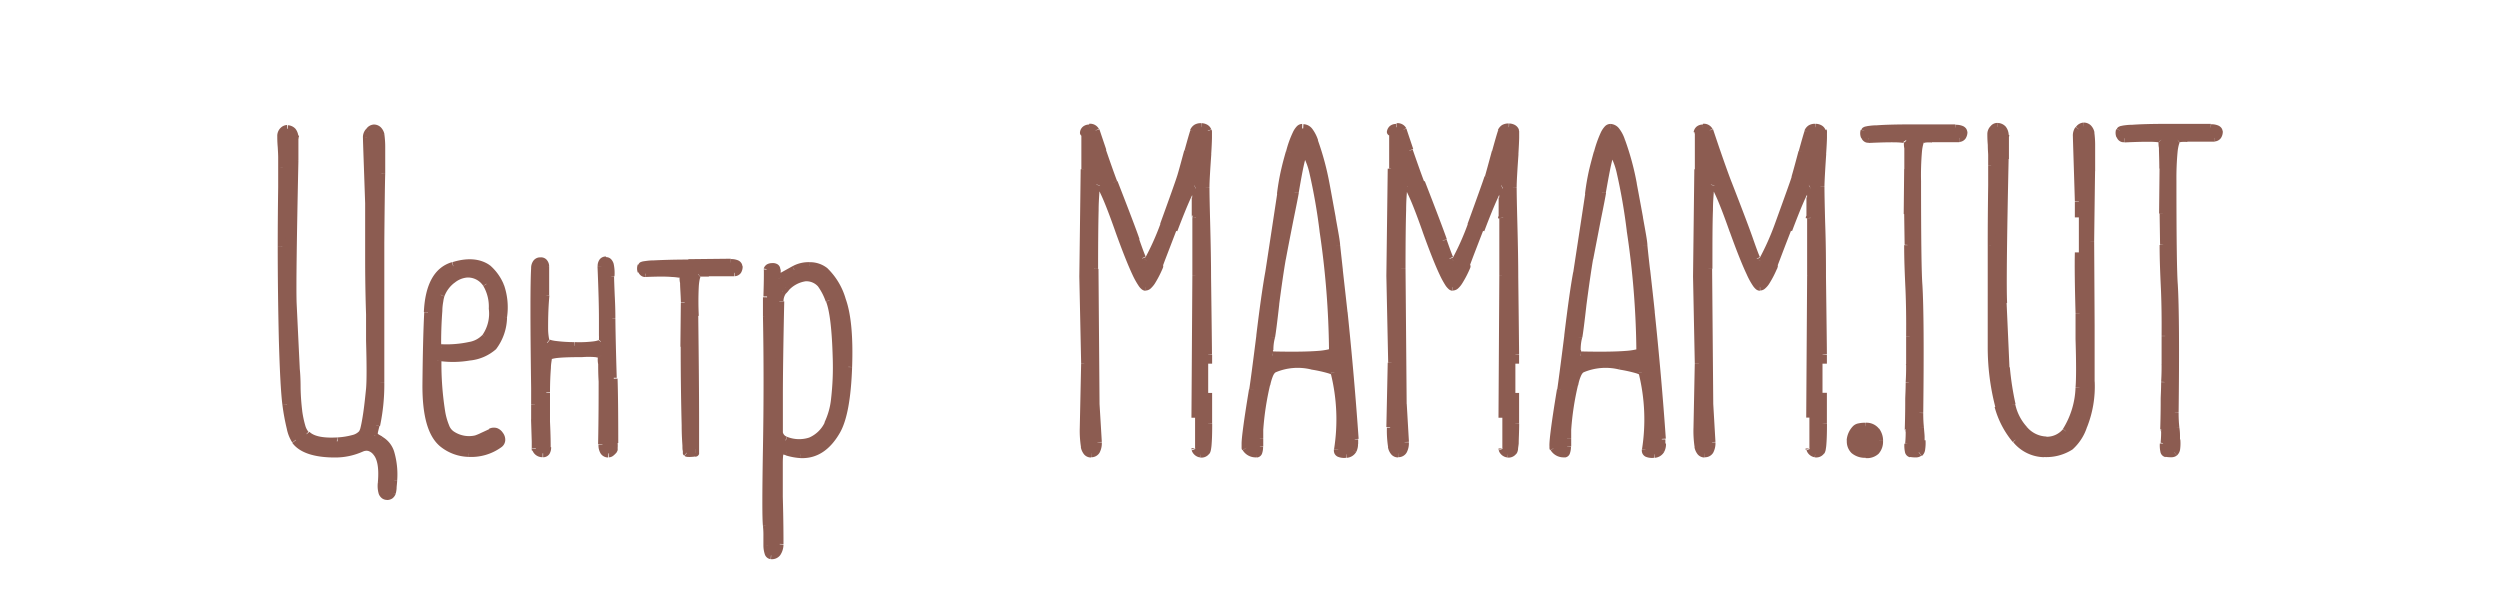
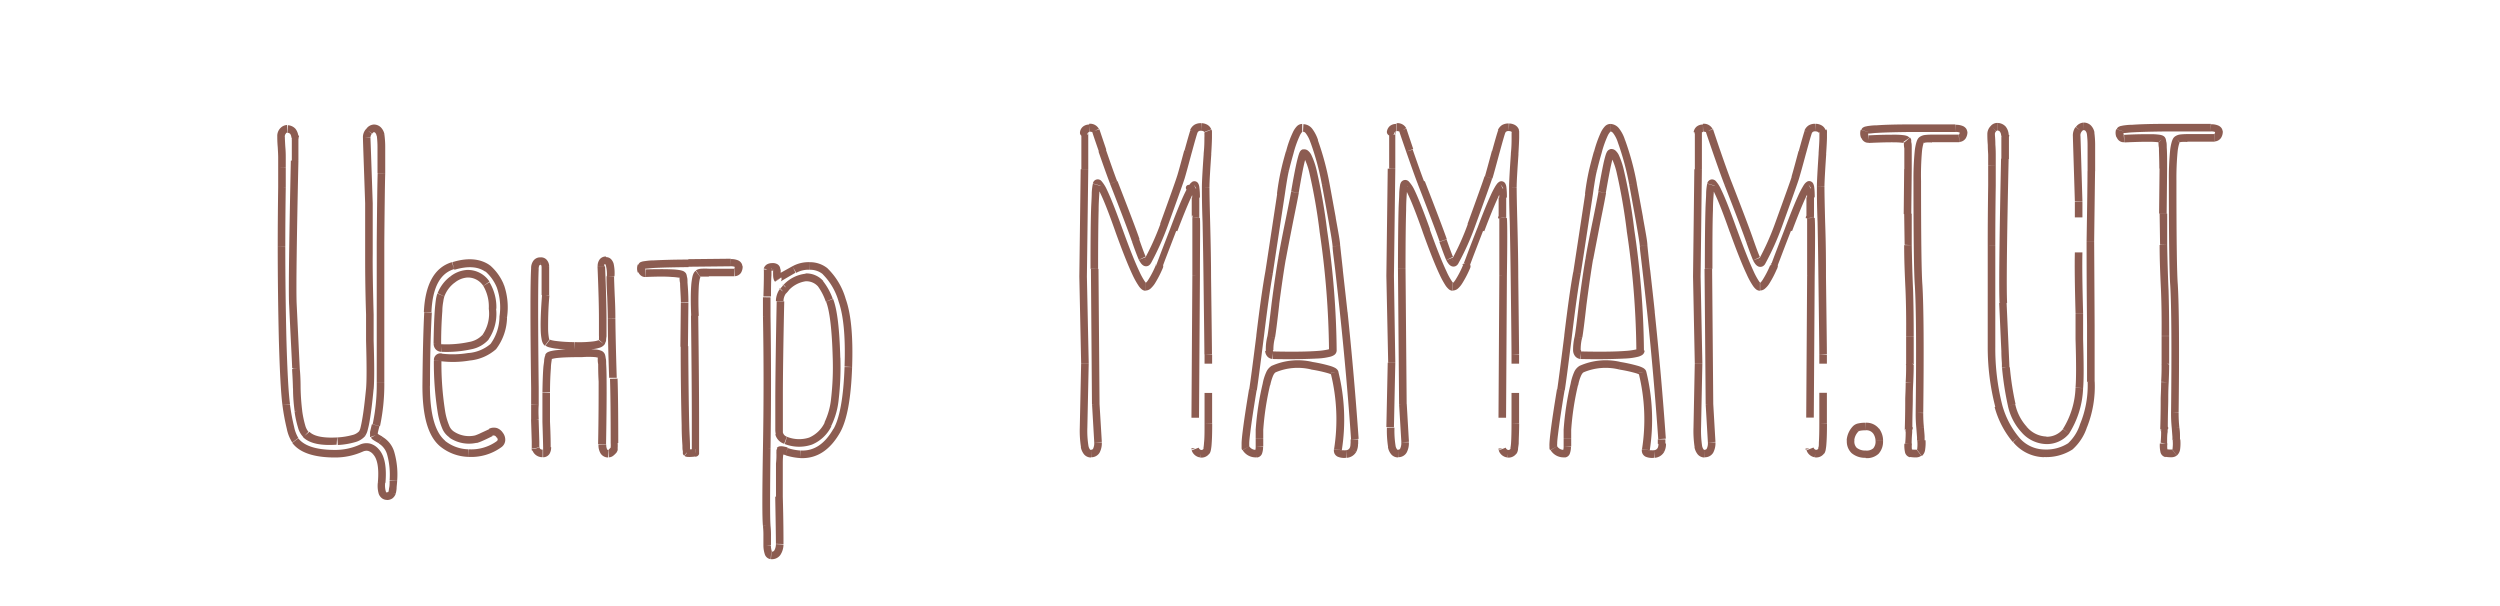
<svg xmlns="http://www.w3.org/2000/svg" id="Слой_1" data-name="Слой 1" viewBox="0 0 330 80">
  <defs>
    <style>.cls-1{fill:#8c5c51;}</style>
  </defs>
  <title>Лого для меню Центр MAMAM.TUT тонко</title>
-   <path class="cls-1" d="M50.23,58.08a2.86,2.86,0,0,1-.82-.53,5.12,5.12,0,0,1,.26-1.4,25.7,25.7,0,0,0,.56-5.6l0-7.47q0-.53,0-11,.06-7.24.12-9.2a40,40,0,0,0-.09-5c-.14-.61-.45-.91-.94-.91a.79.79,0,0,0-.64.41,1.14,1.14,0,0,0-.29.85q0,.64.29,8.61c0,3.44,0,5.67,0,6.71q0,2.49.12,8V45q.13,4.81,0,6.39-.51,5.16-1,5.86c-.43.57-1.52.91-3.28,1-2,.11-3.34-.18-4-.88-.43-.39-.77-1.43-1-3.11-.1-.74-.17-1.74-.21-3s-.07-2.23-.11-2.6t-.41-8.53q-.12-2.73.23-18.95c0-2.27,0-3.3,0-3.08-.06-.7-.39-1.07-1-1.11a.73.73,0,0,0-.49.23,1,1,0,0,0-.33.76q0,.36.06,1.38t.06,1.38c0,.09,0,.53,0,1.31q0,1.47,0,2.64-.06,4.21-.06,7.88,0,5.84.15,12.31c.12,4.16.27,7,.47,8.49.35,2.56.75,4.13,1.2,4.72q1.32,1.72,5.24,1.73a8.49,8.49,0,0,0,3.46-.73,1.57,1.57,0,0,1,1.94.46c.68.73.93,2.08.76,4.08-.1,1.25.15,1.87.76,1.87a.65.65,0,0,0,.67-.47,7.72,7.72,0,0,0,.18-1.64Q52.11,59.08,50.23,58.08ZM61.54,36.14a2.94,2.94,0,0,1,2.66,1.31A5.88,5.88,0,0,1,65,40.68a5.5,5.5,0,0,1-.93,3.78c-.8,1-2.74,1.49-5.8,1.43a.53.53,0,0,1-.56-.61c.06-3.64.21-5.76.47-6.39a4.47,4.47,0,0,1,1.46-2A3.53,3.53,0,0,1,61.54,36.14Zm3.22,20.94a14.4,14.4,0,0,1-2,.88,4.09,4.09,0,0,1-3.22-.61c-1.16-.71-1.76-4-1.82-9.73,0-.35.17-.5.5-.44a12.16,12.16,0,0,0,3.69-.09,5.59,5.59,0,0,0,3.19-1.34,6.64,6.64,0,0,0,1.32-3.93,8.41,8.41,0,0,0-.38-4,6.21,6.21,0,0,0-1.7-2.35c-1.11-.78-2.62-.89-4.51-.32q-3.11.95-3.34,6.12-.18,3.35-.24,9.7,0,5.77,2.17,7.65a5.64,5.64,0,0,0,3.46,1.26,6.21,6.21,0,0,0,4-1.17c.39-.3.43-.69.12-1.18A.88.88,0,0,0,64.76,57.08ZM79.38,35.23c0-.53.2-.79.61-.79s.7.7.68,2.11c0,.33,0,1.22.09,2.66s.08,2.51.08,2.9c0,1.94.08,4.54.18,7.83q.09,2.81.09,8.49a1.92,1.92,0,0,1-.12.91c-.27.33-.49.5-.64.5-.55,0-.82-.4-.82-1.2q.19-10.72-.12-11.69c-.1-.3-.94-.41-2.52-.35-2.81,0-4.29.14-4.42.44a20.36,20.36,0,0,0-.36,4.8q0,1.32,0,3.84c.06,1.85.09,3,.09,3.31,0,.56-.18.85-.56.85a.86.86,0,0,1-.9-.65s0-1.24-.12-3.83c0-.77-.05-1.41,0-1.94,0-.72,0-1.45,0-2.2q-.15-12.82,0-15.82c0-.58.24-.89.67-.93s.67.17.71.7c0,1,0,2.26,0,3.78q-.44,5.8.18,6.27c.35.25,1.54.4,3.57.44s3.27-.12,3.52-.47S79.63,41.54,79.38,35.23ZM91.77,59.72a1.78,1.78,0,0,1-1.11.06q-.27-.21-.35-14.06L90.37,40a16.8,16.8,0,0,0-.27-3.64c-.23-.27-1.85-.35-4.86-.23-.22,0-.37-.1-.47-.35a1,1,0,0,1,0-.74q.09-.26,6.15-.32l5.6-.06c.68,0,1,.18,1,.53,0,.51-.18.78-.55.82s-1.5,0-3.37,0a3.34,3.34,0,0,0-1.44.18c-.37.27-.5,2.11-.41,5.5Q91.95,59.75,91.77,59.72ZM109.2,56q-1.85,3.34-5.56,2.11a1.26,1.26,0,0,1-.85-.91q-.27-1,.06-17.46a2.24,2.24,0,0,1,.41-1.29,3.14,3.14,0,0,0,.44-.5,4.23,4.23,0,0,1,2.57-1.32,2.56,2.56,0,0,1,2,.8,8,8,0,0,1,1.2,2.19q.77,1.93.91,7.62Q110.49,53.63,109.2,56Zm1.91-16.32a8.93,8.93,0,0,0-2.26-3.87,3.16,3.16,0,0,0-2-.7,3.91,3.91,0,0,0-2,.47,18.43,18.43,0,0,0-2.17,1.26,2.76,2.76,0,0,1-.14-1.26c0-.25-.19-.37-.56-.35s-.57.12-.65.35c0-.06,0,1.16-.08,3.66q0,2.26,0,2.49.16,8.42,0,17.43-.15,8.82,0,10.23a11.83,11.83,0,0,1,.06,1.35q0,1,0,1.26c0,.86.2,1.29.49,1.31.69,0,1.06-.44,1.12-1.46s0-3-.09-6.24q-.09-5.78.15-6.07c0-.07.36,0,.9.12a7.55,7.55,0,0,0,1.85.35q2.9.12,4.75-3.13c.87-1.54,1.38-4.35,1.52-8.41S111.79,41.6,111.11,39.68ZM159.45,17.3a15.21,15.21,0,0,1-.06,3c-.16,2.26-.24,3.72-.24,4.36,0,.8,0,2.36.09,4.69q.09,4.52.12,7.21.12,9.31.12,10.19v9c0,2.25-.09,3.48-.27,3.7a.78.78,0,0,1-.76.32.91.91,0,0,1-.7-.62V55.09l.12-18.72c0-4.32.06-6.85,0-7.62,0,.3,0-.61,0-2.72,0-1.21-.09-1.76-.27-1.64-.39.21-1.29,2.19-2.69,5.92q-2,5.23-1.88,4.92c-.78,1.8-1.38,2.69-1.81,2.69s-1.72-2.49-3.52-7.47-2.72-6.88-3-6.06-.29,4.46-.29,11.1l.14,17.87.3,5c0,1-.31,1.47-.91,1.47-.43,0-.71-.32-.85-1a13.31,13.31,0,0,1-.15-2.46l.18-8.52-.24-11.43.18-14.18q0-5.22-.06-4.86a.65.65,0,0,1,.73-.59c.43,0,.71.13.82.38,0,.06.33,1,.91,2.7.67,1.91,1.17,3.33,1.53,4.24q2.25,5.77,2.9,7.65c.43,1.23.72,2,.88,2.35.31.6.55.73.73.38a35.79,35.79,0,0,0,2.14-4.75c1.34-3.71,2.1-5.82,2.25-6.33s.49-1.72.94-3.4c.39-1.42.64-2.3.76-2.63a.93.93,0,0,1,1-.59A.85.85,0,0,1,159.45,17.3Zm16.49,29a112.68,112.68,0,0,0-1.26-15.85q-1.43-10.58-2.61-10.22-.28.06-1.17,5.18c-.06.38-.29,1.57-.7,3.58s-.77,3.82-1,5.18-.54,3.46-.87,6-.46,3.86-.56,4.37a6.24,6.24,0,0,0-.21,1.78c0,.37.21.58.5.62C173.31,47,175.94,46.8,175.94,46.27Zm2.84,12.28a1.66,1.66,0,0,1-.17.85,1.11,1.11,0,0,1-.85.53c-.8.07-1.17-.11-1.11-.56a25.93,25.93,0,0,0-.44-10.14c0-.27-1-.58-3-.94a8,8,0,0,0-5,.44c-.41.2-.73.88-1,2.06a37.76,37.76,0,0,0-.91,6q0,.52,0,1.23c0,.59,0,.92,0,1,0,.6-.13.91-.35.91a1.49,1.49,0,0,1-1.4-.71q-.27-.44.93-7.7.21-1.32.94-7.12.68-5.59,1.17-8.32.21-1.29,1.59-10.37c.23-1.64.42-2.72.55-3.23s.36-1.44.62-2.34c.6-2.15,1.15-3.22,1.64-3.22s1,.59,1.46,1.79A36,36,0,0,1,175,24.33c.07.41.35,1.9.82,4.48.35,2,.54,3.18.58,3.66s.16,1.51.35,3.23c.26,2.22.46,4.07.62,5.53q.9,8.69,1.46,16.73ZM200,17.3a15.63,15.63,0,0,1-.05,3c-.16,2.26-.24,3.72-.24,4.36,0,.8,0,2.36.09,4.69q.09,4.52.12,7.21c.08,6.21.11,9.61.11,10.19v9c0,2.25-.08,3.48-.26,3.7a.78.78,0,0,1-.76.32.9.9,0,0,1-.7-.62V55.09l.11-18.72c.06-4.32.07-6.85,0-7.62,0,.3,0-.61,0-2.72,0-1.21-.09-1.76-.26-1.64-.39.21-1.29,2.19-2.7,5.92-1.34,3.49-2,5.13-1.87,4.92-.78,1.8-1.39,2.69-1.82,2.69s-1.72-2.49-3.51-7.47-2.73-6.88-3-6.06-.3,4.46-.3,11.1l.15,17.87.29,5q0,1.47-.9,1.47c-.43,0-.72-.32-.85-1a13.31,13.31,0,0,1-.15-2.46l.18-8.52-.24-11.43.18-14.18q0-5.22-.06-4.86a.65.65,0,0,1,.73-.59c.43,0,.7.13.82.38,0,.06.32,1,.91,2.7.66,1.91,1.17,3.33,1.52,4.24,1.51,3.85,2.47,6.4,2.9,7.65s.73,2,.88,2.35c.31.6.56.73.73.38a34.55,34.55,0,0,0,2.14-4.75q2-5.57,2.26-6.33c.17-.58.49-1.72.94-3.4.39-1.42.64-2.3.76-2.63a.92.92,0,0,1,1-.59A.83.83,0,0,1,200,17.3Zm16.5,29a112.68,112.68,0,0,0-1.26-15.85q-1.44-10.58-2.61-10.22-.28.06-1.17,5.18c-.06.38-.29,1.57-.7,3.58s-.77,3.82-1,5.18-.55,3.46-.88,6-.46,3.86-.55,4.37a6.24,6.24,0,0,0-.21,1.78c0,.37.21.58.5.62Q216.49,47.07,216.49,46.27Zm2.84,12.28a1.65,1.65,0,0,1-.18.85,1.07,1.07,0,0,1-.84.53c-.81.07-1.18-.11-1.12-.56a25.74,25.74,0,0,0-.44-10.14c0-.27-1-.58-3-.94a8,8,0,0,0-5,.44c-.41.2-.74.88-1,2.06a36.62,36.62,0,0,0-.91,6q0,.52,0,1.23c0,.59,0,.92,0,1,0,.6-.14.91-.35.91a1.51,1.51,0,0,1-1.41-.71q-.26-.44.94-7.7.21-1.32.94-7.12.67-5.59,1.17-8.32c.14-.86.66-4.32,1.58-10.37.24-1.64.42-2.72.56-3.23s.36-1.44.61-2.34c.61-2.15,1.16-3.22,1.64-3.22s1.06.59,1.47,1.79a34.72,34.72,0,0,1,1.52,5.65c.08.41.35,1.9.82,4.48.35,2,.55,3.18.59,3.66s.16,1.51.35,3.23c.25,2.22.46,4.07.62,5.53q.9,8.69,1.46,16.73ZM240.54,17.3a15.21,15.21,0,0,1-.06,3c-.15,2.26-.23,3.72-.23,4.36,0,.8,0,2.36.09,4.69.06,3,.09,5.41.11,7.21q.12,9.31.12,10.19v9a12.35,12.35,0,0,1-.26,3.7.79.79,0,0,1-.76.32.91.91,0,0,1-.71-.62V55.09L239,36.37c.06-4.32.07-6.85,0-7.62,0,.3,0-.61,0-2.72,0-1.21-.09-1.76-.26-1.64-.39.21-1.29,2.19-2.7,5.92q-2,5.23-1.87,4.92c-.79,1.8-1.39,2.69-1.82,2.69s-1.72-2.49-3.52-7.47-2.72-6.88-3-6.06-.29,4.46-.29,11.1l.15,17.87.29,5c0,1-.3,1.47-.91,1.47-.43,0-.71-.32-.85-1a14.61,14.61,0,0,1-.14-2.46l.17-8.52L224,36.43l.17-14.18c0-3.48,0-5.1-.05-4.86a.64.64,0,0,1,.73-.59c.43,0,.7.13.82.38,0,.06.32,1,.91,2.7.66,1.91,1.17,3.33,1.52,4.24q2.25,5.77,2.9,7.65c.43,1.23.72,2,.88,2.35.31.6.56.73.73.38a35.79,35.79,0,0,0,2.14-4.75q2-5.57,2.26-6.33c.17-.58.48-1.72.93-3.4.39-1.42.65-2.3.77-2.63a.91.91,0,0,1,1-.59A.85.85,0,0,1,240.54,17.3Zm3.72,40.81a2.42,2.42,0,0,1,.71-1.55q.25-.3,1.26-.3a1.6,1.6,0,0,1,1.37.59,2.18,2.18,0,0,1,.44,1.32A1.56,1.56,0,0,1,246.25,60C244.87,59.92,244.2,59.3,244.26,58.11Zm9,1.61a1.64,1.64,0,0,1-1.15.06c-.25,0-.36-.47-.32-1.29.06-1.41.09-2,.09-1.9q.06-2.91.06-3.93c0-.45,0-1.21.06-2.29s.06-1.71.06-2.28c0,.06,0-1.21,0-3.81q0-3.31-.08-6t-.18-6c0-2.68-.06-4-.06-4.1l.06-5.95a16.29,16.29,0,0,0-.2-3.84q-.27-.35-5-.12a.46.46,0,0,1-.5-.35,1,1,0,0,1,0-.73q.09-.29,6.27-.35l2.52,0,3.19,0c.7,0,1.06.18,1.06.53,0,.53-.2.81-.59.85s-1.56,0-3.57,0a2.65,2.65,0,0,0-1.32.2c-.41.28-.62,2.1-.62,5.48q0,11.4.18,13.71.26,4.34.11,16.85a15.47,15.47,0,0,0,.09,2c.08,1.05.12,1.6.12,1.64C253.59,59,253.49,59.54,253.26,59.72ZM276,50.4a14,14,0,0,1-1,5.78,6.37,6.37,0,0,1-1.76,2.75,5.84,5.84,0,0,1-3.49.91A4.88,4.88,0,0,1,266,58a11.63,11.63,0,0,1-2.29-4.42,31.53,31.53,0,0,1-.93-7.85V32.39q0-3.69.06-7.91,0-1.23,0-2.64c0-.82,0-1.27,0-1.35,0-.25,0-.71-.05-1.37s-.06-1.15-.06-1.38a1,1,0,0,1,.32-.76.65.65,0,0,1,.53-.24c.58,0,.91.41,1,1.12,0-.22,0,.82,0,3.1q-.34,16.26-.2,19,.38,8.47.38,8.56a40.74,40.74,0,0,0,.76,4.92,7,7,0,0,0,1.67,3.25,4,4,0,0,0,3,1.41,3.29,3.29,0,0,0,2.55-1.17,11.6,11.6,0,0,0,1.76-5.72q.15-1.57,0-6.41l0-3.46q-.15-5.54-.09-8V26.59c-.16-5.34-.24-8.22-.26-8.65a1.32,1.32,0,0,1,.26-.88.84.84,0,0,1,.64-.38c.49,0,.81.31.94.91a40.23,40.23,0,0,1,.09,5q0,2-.12,9.23.06,10.58.06,11.1ZM287,59.72a1.64,1.64,0,0,1-1.15.06c-.25,0-.36-.47-.32-1.29.06-1.41.09-2,.09-1.9q.06-2.91.06-3.93c0-.45,0-1.21.06-2.29s.06-1.71.06-2.28c0,.06,0-1.21,0-3.81q0-3.31-.08-6t-.18-6c0-2.68-.06-4-.06-4.1l.06-5.95a16.29,16.29,0,0,0-.2-3.84q-.27-.35-5-.12a.46.46,0,0,1-.5-.35,1,1,0,0,1,0-.73q.09-.29,6.27-.35l2.52,0,3.19,0c.7,0,1.06.18,1.06.53,0,.53-.2.81-.59.85s-1.56,0-3.57,0a2.65,2.65,0,0,0-1.32.2c-.41.28-.62,2.1-.62,5.48q0,11.4.18,13.71.25,4.34.11,16.85a15.47,15.47,0,0,0,.09,2c.08,1.05.12,1.6.12,1.64C287.34,59,287.24,59.54,287,59.72Z" />
-   <path class="cls-1" d="M50.23,58.08l-.24.44h0Zm-.82-.53-.47.19v0Zm.26-1.4L49.19,56h0Zm.56-5.6h0Zm0-7.47h0Zm0-11h0Zm.12-9.2h0Zm-.09-5,.49-.1h0Zm-1.58-.5.38.32h0v0Zm-.29.85.49,0h0Zm.29,8.61h.5Zm0,6.71h0Zm.12,8h.5v0Zm0,3.46h0Zm0,6.38.49,0h0Zm-1,5.86.4.3h0Zm-3.28,1,0,.5h0Zm-4-.88.35-.36h0Zm-1-3.11-.5.07h0Zm-.21-3-.5,0h0Zm-.11-2.6h-.5v.05Zm-.41-8.53-.5,0h0Zm.23-18.95h0Zm0-3.08-.5.05,1-.09Zm-1-1.11,0-.5h0Zm-.49.23-.34-.37h0Zm-.27,2.14-.5,0h0Zm0,2.69h0Zm0,2.64h0Zm.09,20.19h0Zm.47,8.49-.5.07h0Zm1.2,4.72.4-.3h0Zm8.7,1-.2-.46h0Zm1.94.46-.38.34h0Zm.76,4.08-.5,0h0ZM51.75,65l.47.18h0Zm.18-1.64.5,0h0Zm-1.46-5.74a6.41,6.41,0,0,1-.56-.32l-.11-.08h0l.06.09-.9.45a.88.88,0,0,0,.21.24l.2.14c.16.1.36.22.62.36Zm-.6-.27s0,.07,0,.08v0s0-.12,0-.23.11-.53.22-.95l-1-.25q-.16.65-.24,1a2.11,2.11,0,0,0,0,.33.71.71,0,0,0,0,.15.79.79,0,0,0,0,.22Zm.29-1.1a26.48,26.48,0,0,0,.57-5.71l-1,0A24.94,24.94,0,0,1,49.19,56Zm.57-5.72,0-7.47h-1l0,7.47Zm0-7.47c0-.35,0-4,0-11h-1q0,10.51,0,11Zm0-11q.06-7.24.12-9.19l-1,0q-.06,2-.12,9.21Zm.12-9.2c0-1.43,0-2.56,0-3.4a12.42,12.42,0,0,0-.11-1.71l-1,.19a12.29,12.29,0,0,1,.09,1.53c0,.83,0,2,0,3.38Zm-.1-5.12a1.81,1.81,0,0,0-.48-.93,1.3,1.3,0,0,0-1-.37v1a.37.37,0,0,1,.26.08.86.86,0,0,1,.19.44Zm-1.43-1.3a1.29,1.29,0,0,0-1,.62l.81.58c.15-.2.23-.2.24-.2Zm-1,.59a1.61,1.61,0,0,0-.41,1.2l1-.06a.66.66,0,0,1,.18-.5Zm-.41,1.19c0,.43.11,3.29.29,8.61l1,0q-.27-8-.3-8.62Zm.29,8.59q0,5.16,0,6.7l1,0q0-1.56,0-6.72Zm0,6.7c0,1.67,0,4.35.12,8l1,0c-.1-3.67-.14-6.32-.12-8Zm.12,8V45h1V41.5Zm0,3.47c.09,3.21.09,5.31,0,6.33l1,.09c.1-1.09.1-3.25,0-6.45Zm0,6.32c-.17,1.72-.33,3.05-.5,4-.08.48-.16.86-.23,1.14a1.56,1.56,0,0,1-.18.47l.82.58a2.41,2.41,0,0,0,.32-.79,11.62,11.62,0,0,0,.26-1.23c.17-1,.34-2.36.5-4.08Zm-.9,5.61a1.79,1.79,0,0,1-.89.51,9.59,9.59,0,0,1-2,.32l.06,1a9.84,9.84,0,0,0,2.26-.37,2.65,2.65,0,0,0,1.39-.86Zm-2.91.83c-2,.11-3.12-.2-3.66-.74L40,57.7c.87.87,2.42,1.14,4.43,1ZM40.72,57a2.22,2.22,0,0,1-.43-.85,13,13,0,0,1-.41-2l-1,.14a12.62,12.62,0,0,0,.45,2.12,2.9,2.9,0,0,0,.71,1.29Zm-.83-2.8a29.39,29.39,0,0,1-.21-2.94l-1,0c0,1.26.11,2.27.21,3Zm-.21-2.94c0-1.36-.07-2.25-.12-2.65l-1,.11c0,.35.08,1.19.11,2.57Zm-.11-2.59s-.14-2.9-.41-8.55l-1,0c.13,2.83.24,5,.31,6.37s.1,2.13.1,2.13Zm-.41-8.55c-.08-1.8,0-8.09.23-18.92l-1,0c-.23,10.81-.31,17.15-.23,19Zm.23-18.93c0-1.14,0-2,0-2.47,0-.25,0-.43,0-.52v0s0,0,0,.05l0,.07a.53.53,0,0,1-.1.14.5.5,0,0,1-.4.14.52.52,0,0,1-.33-.17.45.45,0,0,1-.1-.18c0-.06,0-.1,0-.07l1-.1v0a.39.39,0,0,0,0-.09.69.69,0,0,0-.1-.18.5.5,0,0,0-.34-.18.53.53,0,0,0-.4.15.53.53,0,0,0-.1.14.25.25,0,0,0,0,.07.39.39,0,0,0,0,.06,1,1,0,0,0,0,.16c0,.11,0,.3,0,.55,0,.52,0,1.34,0,2.48Zm0-3.12A1.88,1.88,0,0,0,39,17a1.46,1.46,0,0,0-1-.47l-.07,1a.51.51,0,0,1,.37.14.87.87,0,0,1,.16.51.56.56,0,0,0,.42.53A.57.57,0,0,0,39.42,18.05Zm-1.5-1.57a1.29,1.29,0,0,0-.83.36l.67.74a.4.4,0,0,1,.16-.1Zm-.83.36A1.48,1.48,0,0,0,36.6,18h1a.49.49,0,0,1,.16-.39ZM36.6,18c0,.25,0,.73.06,1.41l1-.06q-.06-1-.06-1.35Zm.06,1.41q.06,1,.06,1.35h1c0-.27,0-.75-.06-1.41Zm.06,1.35c0,.09,0,.52,0,1.3l1,0c0-.78,0-1.23,0-1.33Zm0,1.3c0,1,0,1.87,0,2.65h1c0-.78,0-1.65,0-2.63Zm0,2.64q-.06,4.23-.06,7.89h1q0-3.66.06-7.87Zm-.06,7.89q0,5.84.15,12.32l1,0c-.1-4.32-.15-8.41-.15-12.3Zm.15,12.32c.12,4.16.27,7,.47,8.55l1-.13c-.2-1.48-.35-4.28-.47-8.45Zm.47,8.55a29,29,0,0,0,.58,3.15,5.18,5.18,0,0,0,.72,1.8l.8-.6a4.47,4.47,0,0,1-.55-1.44,28,28,0,0,1-.56-3Zm1.3,5c1,1.35,3,1.93,5.64,1.93v-1c-2.58,0-4.11-.58-4.84-1.53Zm5.64,1.93a8.86,8.86,0,0,0,3.67-.78l-.41-.91a7.88,7.88,0,0,1-3.26.69Zm3.66-.77a1.11,1.11,0,0,1,.71-.1,1.38,1.38,0,0,1,.66.44l.74-.67a2.36,2.36,0,0,0-1.16-.74,2.12,2.12,0,0,0-1.35.15Zm1.37.35c.53.55.8,1.71.63,3.68l1,.09c.17-2-.06-3.57-.9-4.46Zm.63,3.69A3.73,3.73,0,0,0,50,65.21a1.33,1.33,0,0,0,.43.57,1.12,1.12,0,0,0,.68.21V65a.19.19,0,0,1-.1,0,.4.4,0,0,1-.08-.13,2.85,2.85,0,0,1-.08-1.18ZM51.08,66a1.26,1.26,0,0,0,.7-.2,1.28,1.28,0,0,0,.44-.59l-.94-.35c0,.08-.06.11-.07.11s0,0-.13,0Zm1.15-.81a4.19,4.19,0,0,0,.12-.69c0-.29.06-.65.08-1.08l-1,0c0,.42,0,.76-.07,1a3.35,3.35,0,0,1-.08.49Zm.2-1.78a10.73,10.73,0,0,0-.36-3.65,3.42,3.42,0,0,0-1.61-2.11l-.47.88a2.51,2.51,0,0,1,1.13,1.54,9.94,9.94,0,0,1,.31,3.3Zm9.11-27.26,0-.5h0Zm2.66,1.32-.41.28h0ZM65,40.68l-.5,0h0Zm-.93,3.78-.39-.32h0Zm-5.8,1.43,0,.5h0Zm-.56-.61h0Zm.47-6.39.46.19h0Zm1.46-2-.3-.4h0Zm5.1,20.15-.21-.45h0Zm-2,.88-.11-.48h0Zm-3.22-.61.26-.43h0Zm-1.82-9.73h0Zm.5-.44-.09.49h0Zm3.69-.09.08.5h0Zm3.19-1.34-.36-.35h0Zm1.32-3.93.5,0h0Zm-.38-4,.46-.21h0Zm-1.7-2.35.3-.4h0Zm-4.51-.32-.14-.48h0ZM56.5,41.23l.5,0h0Zm-.24,9.7h0Zm2.17,7.65-.32.38h0Zm3.46,1.26,0,.5h0Zm4-1.17.3.4h0ZM66,57.49l-.42.27h0ZM61.56,36.64a2.41,2.41,0,0,1,2.23,1.1l.82-.57a3.42,3.42,0,0,0-3.09-1.53Zm2.24,1.11a5.4,5.4,0,0,1,.72,3l1,0a6.39,6.39,0,0,0-.91-3.5Zm.72,3a4.94,4.94,0,0,1-.82,3.44l.78.63a6,6,0,0,0,1-4.12Zm-.83,3.45a3.12,3.12,0,0,1-1.77.94,14.11,14.11,0,0,1-3.62.3l0,1a15.1,15.1,0,0,0,3.88-.33,4.1,4.1,0,0,0,2.32-1.29Zm-5.38,1.24h-.07s0,0,0-.11h-1a1.11,1.11,0,0,0,.27.78,1.06,1.06,0,0,0,.76.33Zm-.08-.1c0-1.82.08-3.25.16-4.3,0-.52.08-1,.13-1.28a3.23,3.23,0,0,1,.14-.63l-.93-.38a4.52,4.52,0,0,0-.2.87c-.05.36-.1.81-.14,1.35-.08,1.08-.13,2.53-.16,4.35Zm.43-6.22A4,4,0,0,1,60,37.32l-.61-.79a5.05,5.05,0,0,0-1.63,2.18ZM60,37.33a3,3,0,0,1,1.61-.69l-.06-1a3.94,3.94,0,0,0-2.15.89Zm4.58,19.31c-.53.26-1,.46-1.28.6a6,6,0,0,1-.6.24l.22,1a5.44,5.44,0,0,0,.78-.29q.51-.22,1.32-.63Zm-1.88.84a3.61,3.61,0,0,1-2.85-.56l-.53.85a4.58,4.58,0,0,0,3.6.68Zm-2.85-.56a1.65,1.65,0,0,1-.57-.78,8.4,8.4,0,0,1-.52-1.84,40.27,40.27,0,0,1-.49-6.68h-1a41.68,41.68,0,0,0,.51,6.85,9.26,9.26,0,0,0,.59,2.07,2.61,2.61,0,0,0,1,1.22Zm-1.58-9.3s0-.07,0-.07a.11.11,0,0,1,0,.07.19.19,0,0,1-.08.05h0l.17-1a.86.86,0,0,0-1.08.93Zm-.07.06A13.14,13.14,0,0,0,62,47.59l-.16-1a12.18,12.18,0,0,1-3.54.09ZM62,47.59a6.12,6.12,0,0,0,3.48-1.5l-.73-.69a5.13,5.13,0,0,1-2.91,1.2Zm3.48-1.5a7.13,7.13,0,0,0,1.45-4.22l-1-.1a6.17,6.17,0,0,1-1.18,3.63Zm1.45-4.23a9,9,0,0,0-.42-4.29l-.92.41a7.92,7.92,0,0,1,.34,3.8Zm-.43-4.3A6.74,6.74,0,0,0,64.65,35l-.6.81A5.66,5.66,0,0,1,65.6,38ZM64.64,35c-1.29-.9-3-1-4.94-.39l.28,1c1.82-.54,3.14-.41,4.08.25Zm-5-.39c-2.38.72-3.53,3.06-3.69,6.58l1,0c.15-3.39,1.23-5.14,3-5.67ZM56,41.21q-.18,3.36-.24,9.72h1c0-4.24.12-7.46.24-9.68Zm-.24,9.72c0,3.86.68,6.62,2.35,8l.64-.76c-1.29-1.1-2-3.43-2-7.26Zm2.35,8a6.17,6.17,0,0,0,3.76,1.38l0-1a5.13,5.13,0,0,1-3.16-1.15Zm3.76,1.38a6.75,6.75,0,0,0,4.3-1.27l-.59-.81a5.76,5.76,0,0,1-3.67,1.08Zm4.3-1.27a1.21,1.21,0,0,0,.52-.87,1.52,1.52,0,0,0-.28-1l-.84.54a.69.69,0,0,1,.13.34s0,.08-.13.17Zm.25-1.84a1.56,1.56,0,0,0-.81-.69,1.44,1.44,0,0,0-1.06.09l.42.91a.41.41,0,0,1,.32,0c.06,0,.16.07.28.27Zm13-22h-.5Zm1.29,1.32h0Zm.09,2.66.5,0h0Zm.08,2.9h0ZM81,49.94h0Zm0,9.4.39.32h0Zm-1.46-.7h0Zm-2.64-12v.5h0ZM72.47,47,72,46.82v0Zm-.36,4.8h0Zm0,3.84h0Zm-1.37,3.51.47-.15a.53.53,0,0,0-.68-.35.5.5,0,0,0-.29.5Zm-.12-3.83.5,0h0Zm0-1.94.5,0h0Zm0-2.2h0Zm0-15.82.5,0h0Zm.67-.93.05.49h0Zm.71.7.5,0h0Zm0,3.78.5,0v0Zm.18,6.27-.3.4h0Zm3.57.44v.5h0Zm3.52-.47-.4-.3h0Zm.5-10c0-.21,0-.28.05-.29H80v-1a1,1,0,0,0-.85.39,1.44,1.44,0,0,0-.26.9Zm.11-.29h0s.06.06.1.2a4.72,4.72,0,0,1,.13,1.42h1A5.69,5.69,0,0,0,81,34.81a1.5,1.5,0,0,0-.33-.59.93.93,0,0,0-.67-.28Zm.18,1.61c0,.34,0,1.24.09,2.68l1,0c-.06-1.45-.09-2.32-.09-2.64Zm.09,2.68c.06,1.55.08,2.5.08,2.88h1c0-.4,0-1.38-.08-2.92Zm.08,2.89q0,2.91.18,7.83l1,0q-.15-4.92-.18-7.81ZM80.52,50c.06,1.87.09,4.69.09,8.48h1q0-5.68-.09-8.51Zm.09,8.48a3.72,3.72,0,0,1,0,.55.23.23,0,0,1,0,.11s0,0,0-.06l.78.62a.81.81,0,0,0,.14-.28,1.28,1.28,0,0,0,0-.27,4.3,4.3,0,0,0,0-.67Zm0,.59a2.11,2.11,0,0,1-.29.3l0,0h.07v1a1,1,0,0,0,.58-.23,3.18,3.18,0,0,0,.45-.45Zm-.26.32c-.14,0-.18,0-.21-.08a1.23,1.23,0,0,1-.11-.62H79a2.07,2.07,0,0,0,.29,1.18,1.18,1.18,0,0,0,1,.52ZM80,58.65c.06-3.58.09-6.35.07-8.3q0-1.47-.06-2.34c0-.29,0-.53-.06-.73a2.11,2.11,0,0,0-.1-.49l-.95.32a1.4,1.4,0,0,1,0,.29c0,.17,0,.39.06.67,0,.55,0,1.32.06,2.29,0,1.94,0,4.69-.07,8.27Zm-.15-11.86a.85.85,0,0,0-.48-.49,2.76,2.76,0,0,0-.63-.16,12.19,12.19,0,0,0-1.9,0l0,1a11.16,11.16,0,0,1,1.73,0,1.37,1.37,0,0,1,.36.09c.07,0,0,0-.07-.11Zm-3-.69c-1.41,0-2.5,0-3.27.11a5.83,5.83,0,0,0-.93.15,2.09,2.09,0,0,0-.35.13.8.8,0,0,0-.33.33l.91.43a.31.31,0,0,1-.1.12l.13,0a4.55,4.55,0,0,1,.77-.13c.72-.07,1.77-.1,3.17-.1ZM72,46.84a2.61,2.61,0,0,0-.17.67c0,.28-.08.62-.11,1-.06.81-.1,1.91-.12,3.29l1,0c0-1.38.06-2.45.12-3.24,0-.39.06-.71.1-1a2.66,2.66,0,0,1,.09-.43Zm-.4,5c0,.89,0,2.18,0,3.86l1,0c0-1.68,0-3,0-3.82Zm0,3.86q.09,2.79.09,3.3h1c0-.36,0-1.48-.09-3.33Zm.09,3.3a1.61,1.61,0,0,1,0,.26.25.25,0,0,1,0,.1h0s0,0,0,0v1a1,1,0,0,0,.84-.44,1.66,1.66,0,0,0,.22-.91Zm-.06.35a.48.48,0,0,1-.28-.07.4.4,0,0,1-.15-.23l-.95.3a1.35,1.35,0,0,0,.52.74,1.39,1.39,0,0,0,.86.26Zm-1.4-.15h0v0a.3.3,0,0,1,0-.11.72.72,0,0,1,.9-.08,1.14,1.14,0,0,1,.06.15v0h0V59c0-.16,0-.39,0-.71l-.09-2.91-1,0,.09,2.91c0,.32,0,.56,0,.71v.23h0v.06a.43.43,0,0,0,0,.15.73.73,0,0,0,.91-.08.65.65,0,0,0,0-.11.1.1,0,0,0,0,0v0Zm.88-3.86q-.06-1.12,0-1.89l-1,0q0,.83,0,2Zm0-1.89q0-1.09,0-2.22h-1q0,1.11,0,2.19Zm0-2.22q-.15-12.84,0-15.79l-1-.06q-.18,3,0,15.86Zm0-15.8a.83.83,0,0,1,.09-.4s0-.05.13-.06l-.09-1a1.12,1.12,0,0,0-.85.47,1.63,1.63,0,0,0-.28,1Zm.24-.46h.08a.86.86,0,0,1,.06.26l1-.08a1.32,1.32,0,0,0-.35-.88,1,1,0,0,0-.92-.28Zm.14.23c0,1,0,2.24,0,3.76h1c0-1.53,0-2.79,0-3.8Zm.06,3.72c-.15,1.94-.21,3.45-.18,4.52a7.54,7.54,0,0,0,.12,1.32,1.92,1.92,0,0,0,.13.46,1,1,0,0,0,.3.41l.6-.8s0,.06,0,0a1.11,1.11,0,0,1-.07-.26,7.31,7.31,0,0,1-.1-1.16c0-1,0-2.48.17-4.41ZM72,45.62a1.57,1.57,0,0,0,.59.25,6.06,6.06,0,0,0,.8.15c.62.07,1.44.12,2.46.14l0-1c-1,0-1.79-.07-2.36-.14a4.88,4.88,0,0,1-.67-.11l-.19-.06-.05,0h0Zm3.85.54a18.27,18.27,0,0,0,2.53-.09,4.56,4.56,0,0,0,.8-.18,1.3,1.3,0,0,0,.61-.41L79,44.9s0,0-.12.05a3.23,3.23,0,0,1-.61.12,15.41,15.41,0,0,1-2.37.09Zm3.93-.67a.7.7,0,0,0,.12-.25L80,45q0-.24.06-.6c0-.47,0-1.13,0-2,0-1.67-.06-4.09-.19-7.24l-1,0q.2,4.72.19,7.2c0,.83,0,1.46,0,1.9a3.73,3.73,0,0,1,0,.49l0,.1s0,0,0,0Zm12,14.23.08-.49-.19,0-.17.11Zm-1.11.06-.31.39.11.09h.13Zm-.35-14.06h0ZM90.37,40h.5Zm-.27-3.64.4-.3h0Zm-4.86-.23,0-.5h0Zm-.47-.35.47-.18v0Zm0-.74-.47-.15h0Zm6.15-.32v.5h0ZM97,36l0,.5h0Zm-3.37,0v-.5h0Zm-1.44.18-.27-.42h0Zm-.41,5.5h0ZM91.49,59.3s0,0-.15,0a2.87,2.87,0,0,1-.61,0l-.14,1a3.85,3.85,0,0,0,.8,0,1.34,1.34,0,0,0,.66-.18Zm-.52.08a.91.91,0,0,1,.11.12.16.16,0,0,0,0,.06s0,0,0,0,0,0,0-.13,0-.36,0-.66c0-.59-.07-1.47-.1-2.64q-.09-3.51-.13-10.44h-1c0,4.62.07,8.11.13,10.45,0,1.18.06,2.07.1,2.68,0,.31,0,.55.06.73a1.72,1.72,0,0,0,0,.24.84.84,0,0,0,0,.12.57.57,0,0,0,.17.23Zm-.16-13.66L90.87,40h-1l-.06,5.77Zm.06-5.79c0-1.13-.07-2-.12-2.63,0-.31,0-.56-.07-.75a2,2,0,0,0-.05-.26A1.05,1.05,0,0,0,90.5,36l-.8.6c0-.06,0-.11,0-.06a.75.75,0,0,1,0,.15c0,.15,0,.38.07.67,0,.6.08,1.46.11,2.59ZM90.48,36a.88.88,0,0,0-.35-.24,3.29,3.29,0,0,0-.37-.1,8,8,0,0,0-1-.1q-1.24-.06-3.51,0l0,1c1.5-.06,2.64-.07,3.43,0a6.49,6.49,0,0,1,.88.09.51.51,0,0,1,.2,0s0,0,0,0Zm-5.29-.41h0l0,0h0l0-.06-.94.36a1.06,1.06,0,0,0,.36.49.85.85,0,0,0,.62.18Zm0,0a.52.52,0,0,1,0-.39l-1-.29a1.52,1.52,0,0,0,0,1.07Zm0-.38a.41.41,0,0,1-.21.25s0,0,0,0l.24,0c.24,0,.61-.06,1.12-.09,1-.05,2.53-.09,4.55-.11v-1c-2,0-3.56.06-4.59.11-.52,0-.92.06-1.21.1a2.73,2.73,0,0,0-.37.07l-.18.07a.56.56,0,0,0-.27.32Zm5.68,0,5.59-.06v-1l-5.6.06Zm5.59-.06a1.39,1.39,0,0,1,.54.08s0,0,0,0a.06.06,0,0,1,0,0h1a.9.9,0,0,0-.14-.5,1,1,0,0,0-.38-.34,2.26,2.26,0,0,0-1-.19Zm.52,0a.57.57,0,0,1-.05.31h0l.1,1a1.06,1.06,0,0,0,.78-.45,1.57,1.57,0,0,0,.22-.87Zm-.08.32c-.35,0-1.45,0-3.34,0v1c1.87,0,3,0,3.4,0Zm-3.34,0a9.29,9.29,0,0,0-1,0,1.64,1.64,0,0,0-.7.21l.55.83s0,0,.27,0,.51,0,.89,0Zm-1.73.27a1,1,0,0,0-.29.37,2.3,2.3,0,0,0-.14.42,8.55,8.55,0,0,0-.16,1.16c-.07,1-.08,2.27,0,4l1,0a38.64,38.64,0,0,1,0-3.87,7,7,0,0,1,.13-1,1.2,1.2,0,0,1,.08-.22c0-.05,0,0,0,0Zm-.62,5.92q.11,9,.11,13.57c0,1.5,0,2.63,0,3.37,0,.38,0,.65,0,.83s0,.14,0,.17v0a1.2,1.2,0,0,1,.06-.12.5.5,0,0,1,.49-.21l-.16,1a.48.48,0,0,0,.5-.21.35.35,0,0,0,.07-.15,1.11,1.11,0,0,0,0-.13c0-.06,0-.15,0-.25s0-.48,0-.86c0-.75,0-1.89,0-3.39q0-4.53-.11-13.58ZM109.2,56l.44.24h0Zm-5.56,2.11-.17.47h0Zm-.85-.91.48-.13h0Zm.06-17.46h0Zm.41-1.29-.33-.38-.05,0,0,.05Zm.44-.5-.33-.37-.05,0,0,.05Zm4.54-.52.37-.34h0Zm1.2,2.19.46-.18h0Zm.91,7.62h0Zm.76-7.56-.47.17h0Zm-2.26-3.87-.32.39h0Zm-2-.7v.5h0Zm-2,.47L105,36h0Zm-2.17,1.26-.35.35.8-.57Zm-.7-1.61v.5h0Zm-.65.35h-.5a.5.5,0,0,0,1,.16Zm-.08,3.66h0Zm0,2.49h0Zm0,17.43h0Zm0,10.23-.5,0h0Zm.09,2.61.49,0h0v0Zm.49,1.31,0,.5h0Zm1.12-1.46.5,0v0h-.5Zm-.09-6.24h0Zm.15-6.07.39.32h0Zm.9.12.15-.48h0Zm1.85.35,0-.5h0Zm4.75-3.13-.44-.25h0Zm1.52-8.41-.5,0h0Zm-3.16,7.29a4.08,4.08,0,0,1-2.06,2,4.29,4.29,0,0,1-2.92-.1l-.31.95a5.23,5.23,0,0,0,3.59.08,5,5,0,0,0,2.57-2.42Zm-5,1.88a.78.78,0,0,1-.53-.57l-1,.26a1.75,1.75,0,0,0,1.17,1.25Zm-.53-.57v0a.45.45,0,0,1,0-.08c0-.07,0-.16,0-.28s0-.54,0-.94c0-.81,0-1.93,0-3.39q0-4.35.18-12.6l-1,0q-.16,8.25-.18,12.62c0,1.46,0,2.59,0,3.41,0,.41,0,.74,0,1a3.37,3.37,0,0,0,.08.58Zm.08-17.33a1.8,1.8,0,0,1,.32-1l-.83-.56a2.82,2.82,0,0,0-.49,1.57Zm.24-.91a3.72,3.72,0,0,0,.52-.59l-.82-.57a2.4,2.4,0,0,1-.36.4Zm.44-.5a3.81,3.81,0,0,1,2.24-1.2v-1a4.7,4.7,0,0,0-2.9,1.45Zm2.24-1.2a2.05,2.05,0,0,1,1.6.64l.73-.68a3,3,0,0,0-2.33-1Zm1.6.63A7.63,7.63,0,0,1,109,39.81l.92-.38a8.38,8.38,0,0,0-1.29-2.34Zm1.1,2.05c.47,1.19.78,3.64.88,7.44l1,0c-.1-3.78-.4-6.41-.95-7.79Zm.88,7.44a36.33,36.33,0,0,1-.21,5.31,9.44,9.44,0,0,1-.88,3.2l.88.48a10.13,10.13,0,0,0,1-3.55,37.25,37.25,0,0,0,.22-5.46Zm1.73-7.73a9.14,9.14,0,0,0-2.41-4.09l-.64.77a8.3,8.3,0,0,1,2.11,3.65Zm-2.4-4.09a3.66,3.66,0,0,0-2.34-.82l0,1a2.61,2.61,0,0,1,1.71.59Zm-2.34-.82a4.36,4.36,0,0,0-2.31.54l.5.87a3.25,3.25,0,0,1,1.79-.41Zm-2.3.53-1.65.92-.43.26-.13.1a.25.25,0,0,0-.09.09.31.31,0,0,0-.09.13.54.54,0,0,0,0,.42l.9-.44a.48.48,0,0,1,0,.41.44.44,0,0,1-.07.12l0,0h0l0,0,.38-.23L105,36ZM103,36.49c.07.07.07.13.06.08a.89.89,0,0,1,0-.18,8,8,0,0,1,0-.81h-1a7.93,7.93,0,0,0,0,.93,1.61,1.61,0,0,0,.06.33.76.76,0,0,0,.19.35Zm0-.91a.78.78,0,0,0-.38-.7,1.21,1.21,0,0,0-.71-.15l.06,1h.13s0,0,0,0a.15.15,0,0,1-.08-.08.28.28,0,0,1,0-.06Zm-1.06-.85a1.43,1.43,0,0,0-.67.15,1,1,0,0,0-.45.54l.95.32s0,0,0,0h0a.35.35,0,0,1,.19,0Zm-.15.85h0v-.06l0-.1a.83.83,0,0,0-.83-.19,1,1,0,0,0-.13.24.11.11,0,0,0,0,0v0h0v.19c0,.15,0,.37,0,.68q0,.91-.06,2.79l1,0q0-1.87.06-2.79c0-.3,0-.53,0-.67v-.1a.83.83,0,0,1-.13.24.78.78,0,0,1-.83-.19.44.44,0,0,1,0-.1v-.06h1Zm-1.08,3.66q0,2.25,0,2.49h1c0-.15,0-1,0-2.48Zm0,2.5q.16,8.4,0,17.42h1q.13-9,0-17.45Zm0,17.42c-.1,5.86-.11,9.3,0,10.27l1-.08c-.08-.91-.07-4.28,0-10.18Zm0,10.29a10.45,10.45,0,0,1,.06,1.29h1a10.78,10.78,0,0,0-.07-1.41Zm.06,1.29c0,.65,0,1.1,0,1.31l1-.11c0-.14,0-.53,0-1.2Zm0,1.28a3.87,3.87,0,0,0,.18,1.13.93.93,0,0,0,.78.66l.07-1c.15,0,.15.13.09,0a2.61,2.61,0,0,1-.13-.82Zm1,1.79a1.37,1.37,0,0,0,1.22-.53,2.55,2.55,0,0,0,.43-1.4l-1-.06a1.66,1.66,0,0,1-.22.85.38.38,0,0,1-.37.15Zm1.65-2c0-.88,0-3-.09-6.25l-1,0q.09,4.92.09,6.23Zm-.09-6.25c0-1.92,0-3.38,0-4.38q0-.75.06-1.14c0-.13,0-.22,0-.28a.16.16,0,0,0,0,0v0l0,.07-.79-.63a1.08,1.08,0,0,0-.11.21c0,.06,0,.11,0,.17a3,3,0,0,0,0,.38c0,.29,0,.7-.06,1.21,0,1,0,2.49,0,4.42Zm0-5.76a.37.37,0,0,1-.18.14l-.08,0h.06l.57.13.27-1a4.52,4.52,0,0,0-.71-.16,1.48,1.48,0,0,0-.3,0,.62.62,0,0,0-.43.23Zm.36.3a8.27,8.27,0,0,0,2,.37l0-1a6.78,6.78,0,0,1-1.72-.33Zm2,.37c2.18.09,3.91-1.11,5.2-3.38l-.87-.5c-1.17,2.06-2.6,2.95-4.29,2.88Zm5.2-3.38c.94-1.66,1.45-4.58,1.59-8.64l-1,0c-.14,4.06-.65,6.76-1.46,8.18Zm1.59-8.64c.14-4-.13-7-.85-9l-.94.34c.65,1.82.93,4.67.79,8.6Zm47-31.19-.47.17h0Zm-.06,3,.5,0h0Zm-.15,9.05h0Zm.12,7.21h0Zm-.15,22.94-.38-.32h0Zm-.76.32-.09.49h0Zm-.7-.62h-.5v.1l0,.08Zm0-4.13h0Zm.12-18.72h0Zm0-7.62.49,0-1,.06Zm0-2.72h0Zm-.27-1.64.24.44h0l0,0Zm-2.69,5.92.46.18h0ZM153,35.23l.46.2-.91-.41Zm-5.33-4.78-.47.17h0Zm-3-6.06-.48-.14h0Zm-.29,11.1h0Zm.14,17.87h-.49Zm.3,5h.5v0Zm-1.76.5.49-.1h0ZM143,56.38h0Zm.18-8.52h0Zm-.24-11.43h0Zm.18-14.18h0ZM143,17.39l-.49-.08,1,.16Zm1.55-.21.48-.16V17Zm.91,2.7L145,20h0ZM147,24.12l-.47.18h0Zm2.9,7.65-.48.16h0Zm.88,2.35-.46.21h0Zm.73.38-.44-.24h0Zm2.14-4.75.47.17h0Zm2.25-6.33.48.15h0Zm.94-3.4-.48-.13h0Zm.76-2.63-.46-.2h0v0Zm1-.59,0-.5h0Zm.38.68h0s0,.07,0,.14a5.31,5.31,0,0,1,0,.57c0,.49,0,1.19-.1,2.09l1,.07c.06-.91.09-1.63.1-2.14,0-.26,0-.47,0-.64s0-.16,0-.23a.87.87,0,0,0-.06-.23Zm-.09,2.8c-.16,2.26-.24,3.74-.24,4.4h1c0-.62.08-2.06.24-4.33Zm-.24,4.4c0,.81,0,2.38.09,4.7l1,0c-.06-2.33-.09-3.88-.09-4.68Zm.09,4.7q.09,4.52.12,7.2h1q0-2.7-.12-7.21Zm.12,7.2c.08,6.22.12,9.61.12,10.19h1q0-.89-.12-10.2ZM159,46.77v.14h0v.14h0v.12h0v.1h0v.08h0v.08h0v.06h0v.08h0v0h0v.06h0v.06h0v0h0v0h0V48h0v0h0v0h0v0h0v0h0v0h0v0h0v0h0v0h0v0h0v0h0v0h0v0h0v0h0v0h0v0h0v0h0v0h0v0h0v0h0v0h0v0h0v0h0v0h0v0h0v0h0v0h0v0h0v0h0v0h0v0h0v0h0v0h0v0h0v0h0v0h0v0h0v0h0v0h0v0h0v0h0v0h0v0h0v0h0v0h0v0h0v0h0v0h0v0h0v0h0v0h0v0h0v0h0v0h0v0h0v0h1v0h0v0h0v0h0v0h0v0h0v0h0v0h0v0h0v0h0v0h0v0h0v0h0v0h0v0h0v0h0v0h0v0h0v0h0v0h0v0h0v0h0v0h0v0h0v0h0v0h0v0h0v0h0v0h0v0h0v0h0v0h0v0h0v0h0v0h0v0h0v0h0v0h0v0h0v0h0v0h0v0h0v0h0v0h0v0h0v0h0v0h0v0h0v0h0v0h0v0h0v0h0v0h0v0h0v0h0v0h0v-.06h0v0h0v0h0v-.06h0V47.7h0v0h0v-.08h0v-.06h0V47.4h0v-.08h0v-.1h0v-.12h0v-.14h0v-.14Zm0,5.1v4h1v-4Zm0,4c0,1.12,0,2-.07,2.58a5.77,5.77,0,0,1-.07.67l0,.16s0,0,0,0l.77.63a1,1,0,0,0,.15-.29,1.77,1.77,0,0,0,.07-.29,6.27,6.27,0,0,0,.09-.78c.05-.64.07-1.52.07-2.65Zm-.16,3.39a.28.28,0,0,1-.31.13l-.12,1a1.26,1.26,0,0,0,1.22-.51Zm-.28.14a.44.44,0,0,1-.33-.31l-.93.36a1.39,1.39,0,0,0,1.08.93Zm-.29-.13h0v0h0v0h0v0h0v0h0v0h0v0h0v0h0v0h0v0h0v0h0v0h0v0h0v0h0v0h0v0h0v0h0v0h0v0h0v0h0v0h0v0h0v0h0v0h0v0h0v0h0v0h0v0h0v0h0v0h0v0h0v0h0v0h0v0h0v0h0v0h0v0h0v0h0v0h0v0h0v0h0v0h0v0h0v0h0v0h0v0h0v0h0v0h0v0h0v0h0v0h0v0h0v0h0v0h0v0h-1v0h0v0h0v0h0v0h0v0h0v0h0v0h0v0h0v0h0v0h0v0h0v0h0v0h0v0h0v0h0v0h0v0h0v0h0v0h0v0h0v0h0v0h0v0h0v0h0v0h0v0h0v0h0v0h0v0h0v0h0v0h0v0h0v0h0v0h0v0h0v0h0v0h0v0h0v0h0v0h0v0h0v0h0v0h0v0h0v0h0v0h0v0h0v0h0v0h0v0h0v0h0v0h0v0h0v0h1Zm0-4.13.12-18.72h-1l-.12,18.72Zm.12-18.71c0-4.31.06-6.87,0-7.65l-1,.05c0,.74,0,3.26,0,7.58Zm-1-7.59v.06a.18.18,0,0,0,0,.06.65.65,0,0,0,0,.1.63.63,0,0,0,.13.17.48.48,0,0,0,.25.12.49.49,0,0,0,.54-.29.38.38,0,0,0,0-.14v-.11c0-.09,0-.25,0-.47,0-.46,0-1.22,0-2.27l-1,0c0,1.05,0,1.81,0,2.26a3,3,0,0,1,0,.44v0h0v0a.21.21,0,0,1,0-.06.27.27,0,0,1,0-.08.42.42,0,0,1,.19-.22.54.54,0,0,1,.34-.07.45.45,0,0,1,.26.13.47.47,0,0,1,.12.17l0,.09v0h0v0a.51.51,0,0,0-.5-.48A.52.52,0,0,0,157.4,28.79Zm1-2.76a9.64,9.64,0,0,0-.08-1.4,1.28,1.28,0,0,0-.15-.47.59.59,0,0,0-.32-.26.58.58,0,0,0-.5.07l.56.83a.39.39,0,0,1-.37.05.38.38,0,0,1-.22-.16.39.39,0,1,0,0,.1,10.22,10.22,0,0,1,.06,1.24Zm-1-2.08a1.14,1.14,0,0,0-.32.29c-.08.11-.17.24-.26.39s-.37.69-.6,1.19q-.69,1.5-1.74,4.31l.93.35c.71-1.86,1.28-3.27,1.72-4.24.22-.49.41-.86.55-1.11l.18-.27c.06-.07.06-.06,0,0Zm-2.92,6.18c-.67,1.74-1.17,3-1.48,3.85-.16.41-.27.71-.33.89l-.08.19a.06.06,0,0,1,0,0,.11.11,0,0,1,0,0,.13.13,0,0,1,0,.05v.07a.54.54,0,0,0,0,.17.51.51,0,0,0,.36.3.52.52,0,0,0,.37-.07,1,1,0,0,0,.14-.13s0-.06,0-.06l0,0-.91-.42s0,0,0,0l0-.06a.51.51,0,0,1,.13-.12.47.47,0,0,1,.37-.07.49.49,0,0,1,.36.29.38.38,0,0,1,0,.17v.07a.12.12,0,0,1,0,.05v0h0a1.5,1.5,0,0,0,.06-.16c.07-.18.18-.47.33-.88.32-.82.81-2.11,1.48-3.85ZM152.57,35a12.82,12.82,0,0,1-1,1.94,1.8,1.8,0,0,1-.34.41c-.09.08-.09,0,0,0v1a1,1,0,0,0,.68-.29,3.54,3.54,0,0,0,.51-.6,14.1,14.1,0,0,0,1.08-2.1.53.53,0,0,0-.19-.66A.53.53,0,0,0,152.57,35Zm-1.35,2.39c.11,0,.15.06.09,0a2.15,2.15,0,0,1-.21-.26,9.4,9.4,0,0,1-.72-1.33c-.58-1.22-1.31-3.07-2.21-5.56l-.94.34q1.35,3.75,2.24,5.65a10.59,10.59,0,0,0,.81,1.47,2,2,0,0,0,.37.44.84.84,0,0,0,.57.24Zm-3.05-7.14q-1.3-3.64-2.06-5.21a4.66,4.66,0,0,0-.7-1.12.65.65,0,0,0-1.15.3l1,.28a.34.34,0,0,1-.23.17c-.23.06-.35-.1-.28,0a4,4,0,0,1,.5.85q.72,1.47,2,5.11Zm-3.91-6a7.36,7.36,0,0,0-.15,1.22c0,.57-.06,1.31-.09,2.24q-.08,2.79-.07,7.77h1q0-5,.07-7.74c0-.92.06-1.66.09-2.21a6.71,6.71,0,0,1,.12-1ZM144,35.5l.14,17.87h1L145,35.49Zm.15,17.89.29,5,1-.06-.3-5Zm.29,5a1.8,1.8,0,0,1-.15.84.26.26,0,0,1-.26.13v1a1.26,1.26,0,0,0,1.11-.6,2.67,2.67,0,0,0,.3-1.37Zm-.41,1a.2.2,0,0,1-.16-.07,1.16,1.16,0,0,1-.2-.5l-1,.21a2.13,2.13,0,0,0,.43.95,1.18,1.18,0,0,0,.91.41Zm-.36-.57a12.67,12.67,0,0,1-.14-2.36h-1a14,14,0,0,0,.16,2.57Zm-.14-2.35.18-8.52-1,0-.18,8.52Zm.18-8.54-.24-11.43-1,0,.24,11.43Zm-.24-11.41.18-14.18-1,0-.18,14.18Zm.18-14.19c0-1.74,0-3,0-3.83,0-.4,0-.7,0-.88s0-.17,0-.23l0-.09a.61.61,0,0,0-.06-.13.49.49,0,0,0-.45-.22.48.48,0,0,0-.4.23.42.42,0,0,0-.05.12s0,.07,0,.08l1,.17h0a.08.08,0,0,1,0,0,.41.41,0,0,1-.05.11.47.47,0,0,1-.39.23.49.49,0,0,1-.45-.22,1.2,1.2,0,0,1-.06-.12s0,0,0,0v0s0,0,0,.12,0,.45,0,.85c0,.81,0,2.08,0,3.82Zm-.06-4.79a.56.56,0,0,1,0-.1l0,0s0,0,.19,0v-1a1.28,1.28,0,0,0-.81.26,1.11,1.11,0,0,0-.41.75.5.5,0,1,0,1,.15Zm.23-.16a.86.86,0,0,1,.32.05s0,0,0,0l.91-.42a1.3,1.3,0,0,0-1.28-.67Zm.35,0c0,.06.32,1,.91,2.7l.95-.32c-.59-1.74-.89-2.64-.91-2.7ZM145,20q1,2.88,1.53,4.26l.93-.35c-.35-.91-.85-2.32-1.51-4.24Zm1.53,4.27q2.26,5.78,2.89,7.62l1-.32c-.43-1.26-1.41-3.82-2.91-7.67Zm2.89,7.63c.43,1.22.73,2,.9,2.39l.91-.43c-.15-.3-.43-1.06-.86-2.29Zm.91,2.4a3.39,3.39,0,0,0,.27.44,1.15,1.15,0,0,0,.36.33.69.69,0,0,0,.64,0,.85.85,0,0,0,.35-.39l-.89-.45s0,0,.07,0a.29.29,0,0,1,.17,0,.25.25,0,0,1,.12,0s0,0,0,0-.1-.16-.17-.29Zm1.62.4a36.85,36.85,0,0,0,2.17-4.82l-.94-.34a34.2,34.2,0,0,1-2.11,4.68Zm2.17-4.82c1.34-3.7,2.1-5.83,2.26-6.35l-1-.3c-.15.5-.89,2.59-2.24,6.31Zm2.26-6.35c.18-.6.49-1.74.94-3.42l-1-.26c-.45,1.68-.76,2.81-.94,3.39Zm.94-3.41c.39-1.44.64-2.3.75-2.61l-.94-.33c-.12.35-.38,1.25-.77,2.67Zm.74-2.58a.53.53,0,0,1,.17-.22.51.51,0,0,1,.32-.06l0-1a1.62,1.62,0,0,0-.87.2,1.49,1.49,0,0,0-.58.69Zm.49-.28a.69.69,0,0,1,.31.07.18.18,0,0,1,.09.1l.94-.35a1.2,1.2,0,0,0-.52-.61,1.6,1.6,0,0,0-.78-.21Zm17.36,29h0Zm-1.26-15.85.5-.06h0ZM172.07,20.2l.1.49h.05Zm-1.17,5.18-.49-.08h0ZM170.2,29l.49.1h0Zm-1,5.18-.49-.09h0Zm-.87,6-.5-.06h0Zm-.56,4.37.49.1h0Zm.29,2.4-.06.49H168ZM178.61,59.4l.42.26h0Zm-.85.53.05.49h0Zm-1.11-.56-.5-.08h0Zm-.44-10.14h-.5v.12Zm-3-.94-.09.5h0Zm-5,.44.21.46h0Zm-1,2.06.49.1h0Zm-.91,6,.5,0h0Zm0,1.23h-.49Zm0,1h0Zm-1.75.2.43-.25h0Zm.93-7.7.5.08h0Zm.94-7.12.5.06h0Zm1.17-8.32.5.09h0Zm1.59-10.37.49.07h0Zm.55-3.22.48.12h0Zm.62-2.35.48.14h0Zm3.1-1.43-.47.16h0ZM175,24.33l-.5.08h0Zm.82,4.48.49-.09h0Zm.58,3.66-.5,0h0Zm.35,3.23-.49,0h0Zm.62,5.53.5,0h0ZM178.78,58h.5v0Zm-2.34-11.68a113.22,113.22,0,0,0-1.26-15.92l-1,.13a113.29,113.29,0,0,1,1.25,15.78Zm-1.26-15.92a77.16,77.16,0,0,0-1.38-7.9,10.08,10.08,0,0,0-.68-2,1.69,1.69,0,0,0-.43-.58.79.79,0,0,0-.76-.18l.29,1a.22.22,0,0,1-.17,0,1.06,1.06,0,0,1,.18.28,9,9,0,0,1,.6,1.76,75.74,75.74,0,0,1,1.36,7.79ZM172,19.71a.55.55,0,0,0-.32.19.76.76,0,0,0-.11.16,2.06,2.06,0,0,0-.13.33c-.08.24-.17.59-.27,1-.2.88-.45,2.18-.74,3.89l1,.17c.29-1.71.53-3,.72-3.83.1-.43.18-.74.25-.94a1.23,1.23,0,0,1,.06-.17l0,0a.45.45,0,0,1-.24.13Zm-1.57,5.6c-.06.35-.29,1.53-.7,3.55l1,.2c.41-2,.65-3.21.71-3.6Zm-.7,3.55q-.65,3.13-1,5.19l1,.19c.25-1.37.59-3.09,1-5.18Zm-1,5.2c-.25,1.47-.55,3.47-.88,6l1,.13c.33-2.52.62-4.5.88-6Zm-.88,6c-.28,2.42-.46,3.85-.55,4.33l1,.19c.1-.53.29-2,.56-4.4Zm-.55,4.32a6.67,6.67,0,0,0-.21,1.95l1-.11a5.92,5.92,0,0,1,.2-1.63ZM167,46.33a1.2,1.2,0,0,0,.26.69,1,1,0,0,0,.67.36l.13-1h0s0,0-.05-.17Zm1,1.06c2.64.06,4.64,0,6-.07a8.28,8.28,0,0,0,1.58-.23,1.73,1.73,0,0,0,.52-.22.74.74,0,0,0,.34-.6h-1a.3.3,0,0,1,.1-.23.88.88,0,0,1-.23.09,8.86,8.86,0,0,1-1.38.19c-1.3.1-3.25.13-5.89.07Zm10.26,11.16a1.21,1.21,0,0,1-.1.59l.86.52a2.22,2.22,0,0,0,.24-1.11Zm-.1.58a.57.57,0,0,1-.47.3l.1,1a1.56,1.56,0,0,0,1.22-.76Zm-.47.3a2.15,2.15,0,0,1-.43,0,.59.59,0,0,1-.18,0s0,0,0,0,0,0,0,0l-1-.13a1.07,1.07,0,0,0,.08.58.9.9,0,0,0,.43.41,2.15,2.15,0,0,0,1.15.13Zm-.57,0a26.13,26.13,0,0,0-.45-10.33l-1,.23a25.12,25.12,0,0,1,.43,9.94Zm-.43-10.22a.66.66,0,0,0-.18-.43,1,1,0,0,0-.26-.21,3.58,3.58,0,0,0-.67-.27,19.16,19.16,0,0,0-2.33-.52l-.17,1a17.56,17.56,0,0,1,2.2.48,2.73,2.73,0,0,1,.47.18s0,0,0,0a.43.43,0,0,1-.07-.23Zm-3.43-1.43a8.47,8.47,0,0,0-5.35.49l.44.89a7.5,7.5,0,0,1,4.73-.39Zm-5.35.48a1.83,1.83,0,0,0-.78.9,6.31,6.31,0,0,0-.46,1.51l1,.19a6.61,6.61,0,0,1,.38-1.27c.14-.3.26-.4.31-.42Zm-1.24,2.4a37.2,37.2,0,0,0-.92,6.06l1,0a37.45,37.45,0,0,1,.9-5.89Zm-.92,6q0,.56,0,1.26h1q0-.69,0-1.2Zm0,1.28c0,.59,0,.91,0,1h1c0-.09,0-.43,0-1Zm0,1a1.84,1.84,0,0,1-.06.52s0,0,0,0a.29.29,0,0,1,.19-.07v1a.78.78,0,0,0,.72-.55,2.66,2.66,0,0,0,.13-.85Zm.15.43a1,1,0,0,1-1-.46l-.87.51a2,2,0,0,0,1.84.95Zm-1-.46c0,.05,0,.09,0,.07a.15.15,0,0,1,0-.06c0-.09,0-.21,0-.38,0-.34.06-.82.14-1.46.15-1.28.43-3.12.83-5.54l-1-.16q-.6,3.63-.84,5.58c-.08.64-.13,1.16-.14,1.53,0,.19,0,.35,0,.49l0,.2a.6.6,0,0,0,.09.24Zm1-7.37q.21-1.34.94-7.14l-1-.12c-.49,3.87-.8,6.23-.94,7.1Zm.94-7.14q.68-5.59,1.17-8.29l-1-.18c-.33,1.83-.73,4.62-1.18,8.35Zm1.17-8.3q.19-1.29,1.58-10.38l-1-.15c-.92,6.06-1.44,9.51-1.58,10.37Zm1.58-10.38c.24-1.65.42-2.69.54-3.17l-1-.25a31.7,31.7,0,0,0-.57,3.28Zm.55-3.18c.15-.66.36-1.43.61-2.32l-1-.27c-.26.9-.47,1.69-.62,2.36Zm.61-2.32a13.45,13.45,0,0,1,.83-2.33,1.78,1.78,0,0,1,.31-.48c.08-.09.09-.05,0-.05v-1a1,1,0,0,0-.74.35,2.89,2.89,0,0,0-.48.73,13.55,13.55,0,0,0-.9,2.51ZM172,17.39c.08,0,.22,0,.4.26a4,4,0,0,1,.59,1.19l1-.33a5.16,5.16,0,0,0-.76-1.49,1.54,1.54,0,0,0-1.18-.63Zm1,1.45a34.56,34.56,0,0,1,1.5,5.57l1-.16a36.57,36.57,0,0,0-1.54-5.74Zm1.5,5.58c.08.41.36,1.9.82,4.48l1-.18c-.47-2.57-.74-4.07-.82-4.48Zm.82,4.48c.36,2,.55,3.16.58,3.61l1-.08c0-.51-.24-1.76-.59-3.71Zm.58,3.62c0,.44.16,1.52.36,3.23l1-.11c-.19-1.72-.31-2.79-.35-3.21Zm.36,3.23c.25,2.23.46,4.07.61,5.54l1-.11c-.16-1.47-.37-3.31-.62-5.54Zm.61,5.54q.92,8.66,1.47,16.71l1-.07q-.56-8.07-1.46-16.75ZM178.28,58v.59h1V58ZM200,17.3l-.46.17h0Zm-.05,3,.5,0h0Zm-.15,9.05h0Zm.12,7.21h0Zm-.15,22.94-.39-.32h0Zm-.76.32-.09.49h0Zm-.7-.62h-.5v.1l0,.08Zm0-4.13h0Zm.11-18.72h0Zm0-7.62.5,0-1,.06Zm0-2.72h0Zm-.26-1.64.24.44h0l0,0Zm-2.7,5.92.47.18h0Zm-1.87,4.92.46.2-.92-.41Zm-5.33-4.78-.47.17h0Zm-3-6.06-.48-.14h0Zm-.3,11.1h0Zm.15,17.87h-.5Zm.29,5h.5v0Zm-1.75.5.49-.1h0Zm-.15-2.46h0Zm.18-8.52h0Zm-.24-11.43h0Zm.18-14.18h0Zm-.06-4.86-.5-.08,1,.16Zm1.55-.21.48-.16V17Zm.91,2.7-.47.16h0Zm1.52,4.24-.46.18h0Zm2.9,7.65-.47.16h0Zm.88,2.35-.45.21h0Zm.73.38-.43-.24h0Zm2.14-4.75.47.17h0Zm2.26-6.33.48.15h0Zm.94-3.4-.49-.13h0Zm.76-2.63-.46-.2h0v0Zm1-.59,0-.5h0Zm.38.68s0,0,0,0a1.13,1.13,0,0,1,0,.14v.57c0,.49,0,1.19-.1,2.09l1,.07c.05-.91.09-1.63.1-2.14,0-.26,0-.47,0-.64s0-.16,0-.23a1.58,1.58,0,0,0-.06-.23Zm-.09,2.8c-.16,2.26-.24,3.74-.24,4.4h1c0-.62.08-2.06.24-4.33Zm-.24,4.4c0,.81,0,2.38.09,4.7l1,0c-.06-2.33-.09-3.88-.09-4.68Zm.09,4.7q.09,4.52.12,7.2h1q0-2.7-.12-7.21Zm.12,7.2c.08,6.22.11,9.61.11,10.19h1q0-.89-.11-10.2Zm.11,10.19v.14h0v.14h0v.12h0v.1h0v.08h0v.08h0v.06h0v.08h0v0h0v.06h0v.06h0v0h0v0h0V48h0v0h0v0h0v0h0v0h0v0h0v0h0v0h0v0h0v0h0v0h0v0h0v0h0v0h0v0h0v0h0v0h0v0h0v0h0v0h0v0h0v0h0v0h0v0h0v0h0v0h0v0h0v0h0v0h0v0h0v0h0v0h0v0h0v0h0v0h0v0h0v0h0v0h0v0h0v0h0v0h0v0h0v0h0v0h0v0h0v0h0v0h0v0h0v0h0v0h0v0h0v0h0v0h0v0h0v0h0v0h1v0h0v0h0v0h0v0h0v0h0v0h0v0h0v0h0v0h0v0h0v0h0v0h0v0h0v0h0v0h0v0h0v0h0v0h0v0h0v0h0v0h0v0h0v0h0v0h0v0h0v0h0v0h0v0h0v0h0v0h0v0h0v0h0v0h0v0h0v0h0v0h0v0h0v0h0v0h0v0h0v0h0v0h0v0h0v0h0v0h0v0h0v0h0v0h0v0h0v0h0v0h0v0h0v0h0v0h0v0h0v-.06h0v0h0v0h0v-.06h0V47.7h0v0h0v-.08h0v-.06h0V47.4h0v-.08h0v-.1h0v-.12h0v-.14h0v-.14Zm0,5.1v4h1v-4Zm0,4q0,1.68-.06,2.58a5.33,5.33,0,0,1-.08.67.91.91,0,0,1,0,.16s0,0,0,0l.78.63a1,1,0,0,0,.15-.29,1.77,1.77,0,0,0,.07-.29c0-.2.06-.47.09-.78,0-.64.06-1.52.06-2.65Zm-.16,3.39a.27.27,0,0,1-.3.13l-.12,1a1.26,1.26,0,0,0,1.22-.51Zm-.27.14a.42.42,0,0,1-.33-.31l-.93.36a1.37,1.37,0,0,0,1.08.93Zm-.29-.13h0v0h0v0h0v0h0v0h0v0h0v0h0v0h0v0h0v0h0v0h0v0h0v0h0v0h0v0h0v0h0v0h0v0h0v0h0v0h0v0h0v0h0v0h0v0h0v0h0v0h0v0h0v0h0v0h0v0h0v0h0v0h0v0h0v0h0v0h0v0h0v0h0v0h0v0h0v0h0v0h0v0h0v0h0v0h0v0h0v0h0v0h0v0h0v0h0v0h0v0h0v0h0v0h0v0h0v0h-1v0h0v0h0v0h0v0h0v0h0v0h0v0h0v0h0v0h0v0h0v0h0v0h0v0h0v0h0v0h0v0h0v0h0v0h0v0h0v0h0v0h0v0h0v0h0v0h0v0h0v0h0v0h0v0h0v0h0v0h0v0h0v0h0v0h0v0h0v0h0v0h0v0h0v0h0v0h0v0h0v0h0v0h0v0h0v0h0v0h0v0h0v0h0v0h0v0h0v0h0v0h0v0h0v0h0v0h1Zm0-4.13.11-18.72h-1l-.11,18.72Zm.11-18.71c.06-4.31.07-6.87,0-7.65l-1,.05c0,.74,0,3.26,0,7.58Zm-1-7.59s0,0,0,.06a.18.18,0,0,0,0,.06.65.65,0,0,0,0,.1.76.76,0,0,0,.12.17.52.52,0,0,0,.26.12.54.54,0,0,0,.34-.06.48.48,0,0,0,.19-.23.27.27,0,0,0,0-.08s0-.06,0-.06v-.58c0-.46,0-1.22,0-2.27l-1,0c0,1.05,0,1.81,0,2.26v.46h0v0a.38.38,0,0,1,0-.14.52.52,0,0,1,.54-.29.42.42,0,0,1,.25.13.56.56,0,0,1,.13.17.78.78,0,0,1,0,.09v0h0v0a.5.5,0,0,0-1,.07Zm1-2.76a9.94,9.94,0,0,0-.07-1.4,1.28,1.28,0,0,0-.15-.47.62.62,0,0,0-.33-.26.56.56,0,0,0-.49.07l.56.83a.39.39,0,0,1-.37.05.38.38,0,0,1-.22-.16s0,0,0,.1a8.46,8.46,0,0,1,.06,1.24Zm-1-2.08a1,1,0,0,0-.32.29,3.3,3.3,0,0,0-.26.39,11.71,11.71,0,0,0-.6,1.19q-.69,1.5-1.74,4.31l.93.35c.7-1.86,1.28-3.27,1.72-4.24a11.42,11.42,0,0,1,.55-1.11l.18-.27c0-.07.06-.06,0,0ZM195,30.13c-.68,1.74-1.17,3-1.48,3.85l-.34.89a1.67,1.67,0,0,1-.07.19v0a.43.43,0,0,0,0,0,.2.2,0,0,0,0,.05v.07a.54.54,0,0,0,0,.17.51.51,0,0,0,.36.3.52.52,0,0,0,.37-.07.67.67,0,0,0,.13-.13.17.17,0,0,0,0-.06l0,0-.91-.42h0a.17.17,0,0,1,0-.06.36.36,0,0,1,.13-.12.47.47,0,0,1,.37-.07.51.51,0,0,1,.36.29.61.61,0,0,1,0,.17v.07a.18.18,0,0,0,0,.05v0h0a1.5,1.5,0,0,0,.06-.16l.33-.88c.31-.82.81-2.11,1.48-3.85ZM193.12,35a12.67,12.67,0,0,1-1,1.94,2.16,2.16,0,0,1-.33.41c-.09.08-.09,0,0,0v1a1.06,1.06,0,0,0,.69-.29,3.11,3.11,0,0,0,.5-.6,14,14,0,0,0,1.09-2.1.52.52,0,0,0-.14-.59A.55.55,0,0,0,193.12,35Zm-1.36,2.39c.12,0,.16.06.1,0a1.12,1.12,0,0,1-.21-.26,8.47,8.47,0,0,1-.72-1.33q-.87-1.83-2.21-5.56l-.94.34c.9,2.5,1.64,4.38,2.24,5.65a11.92,11.92,0,0,0,.8,1.47,2.41,2.41,0,0,0,.38.44.83.83,0,0,0,.56.24Zm-3-7.14q-1.31-3.64-2.07-5.21A4.38,4.38,0,0,0,186,24a.65.65,0,0,0-1.15.3l1,.28c0-.09,0,.11-.23.17a.35.35,0,0,1-.29,0,3.59,3.59,0,0,1,.5.85q.72,1.47,2,5.11Zm-3.92-6a9,9,0,0,0-.14,1.22c0,.57-.07,1.31-.09,2.24q-.07,2.79-.08,7.77h1q0-5,.08-7.74c0-.92.05-1.66.09-2.21a9.38,9.38,0,0,1,.11-1Zm-.31,11.24.15,17.87h1l-.15-17.87Zm.15,17.89.3,5,1-.06-.29-5Zm.29,5a1.67,1.67,0,0,1-.15.84.24.24,0,0,1-.25.13v1a1.24,1.24,0,0,0,1.1-.6,2.57,2.57,0,0,0,.3-1.37Zm-.4,1a.18.18,0,0,1-.16-.07,1,1,0,0,1-.2-.5l-1,.21a2,2,0,0,0,.43.95,1.16,1.16,0,0,0,.91.41Zm-.36-.57a12.67,12.67,0,0,1-.14-2.36h-1a14,14,0,0,0,.16,2.57ZM184,56.39l.18-8.52-1,0L183,56.37Zm.18-8.54L184,36.42l-1,0,.24,11.43ZM184,36.44l.18-14.18-1,0L183,36.42Zm.18-14.19c0-1.74,0-3,0-3.83,0-.4,0-.7,0-.88a1.62,1.62,0,0,0,0-.23.41.41,0,0,1,0-.09l-.06-.13a.52.52,0,0,0-.46-.22.47.47,0,0,0-.39.23.42.42,0,0,0,0,.12.17.17,0,0,0,0,.08l1,.17h0s0,0,0,0,0,.06,0,.11a.47.47,0,0,1-.39.23.49.49,0,0,1-.45-.22,1.2,1.2,0,0,1-.06-.12.1.1,0,0,0,0,0v.1c0,.16,0,.45,0,.85,0,.81,0,2.08,0,3.82Zm-.07-4.79a.41.41,0,0,1,0-.1s0,0,0,0,.05,0,.19,0v-1a1.29,1.29,0,0,0-.82.26,1.2,1.2,0,0,0-.41.75.51.51,0,0,0,.45.55A.49.49,0,0,0,184.08,17.46Zm.24-.16a.86.86,0,0,1,.32.05.11.11,0,0,1,.05,0l.91-.42a1.3,1.3,0,0,0-1.28-.67Zm.35,0c0,.06.32,1,.91,2.7l.94-.32c-.58-1.74-.89-2.64-.9-2.7Zm.91,2.7q1,2.88,1.53,4.26L188,24c-.35-.91-.85-2.32-1.52-4.24Zm1.53,4.27q2.25,5.78,2.89,7.62l.95-.32q-.66-1.89-2.91-7.67ZM190,31.94c.43,1.22.73,2,.9,2.39l.9-.43c-.14-.3-.42-1.06-.85-2.29Zm.91,2.4a2.06,2.06,0,0,0,.27.44,1,1,0,0,0,.36.33.69.69,0,0,0,.64,0,.85.85,0,0,0,.35-.39l-.89-.45s0,0,.06,0a.33.33,0,0,1,.17,0,.31.31,0,0,1,.13,0s0,0,0,0-.1-.16-.17-.29Zm1.61.4a34.38,34.38,0,0,0,2.17-4.82l-.94-.34a34.16,34.16,0,0,1-2.1,4.68Zm2.17-4.82c1.35-3.7,2.11-5.83,2.27-6.35l-1-.3c-.15.5-.9,2.59-2.25,6.31ZM197,23.57c.18-.6.49-1.74.94-3.42l-1-.26q-.68,2.52-.93,3.39Zm.94-3.41c.39-1.44.64-2.3.75-2.61l-.94-.33c-.13.35-.39,1.25-.78,2.67Zm.74-2.58a.41.41,0,0,1,.17-.22.48.48,0,0,1,.31-.06l0-1a1.68,1.68,0,0,0-.88.2,1.53,1.53,0,0,0-.57.69Zm.48-.28a.71.71,0,0,1,.32.07.22.22,0,0,1,.09.1l.93-.35a1.18,1.18,0,0,0-.51-.61,1.66,1.66,0,0,0-.78-.21Zm17.37,29h0Zm-1.26-15.85.49-.06h0ZM212.62,20.2l.1.49h.05Zm-1.17,5.18L211,25.3h0Zm-.7,3.58.49.1h0Zm-1,5.18-.49-.09h0Zm-.88,6-.49-.06h0Zm-.55,4.37.48.1h0Zm.29,2.4-.07.49h.06ZM219.15,59.4l.43.26h0Zm-.84.53,0,.49h0Zm-1.12-.56-.49-.08h0Zm-.44-10.14h-.5v.06l0,.06Zm-3-.94-.1.5h0Zm-5,.44.21.46h0Zm-1,2.06.49.1h0Zm-.91,6,.5,0h0Zm0,1.23h-.5Zm0,1h0Zm-1.76.2.44-.25h0Zm.94-7.7.49.08h0Zm.94-7.12.49.06h0Zm1.17-8.32.49.09h0Zm1.58-10.37.5.07h0Zm.56-3.22.48.12h0Zm.61-2.35.49.14h0ZM214,18.68l-.47.16h0Zm1.52,5.65-.49.08h0Zm.82,4.48.5-.09h0Zm.59,3.66-.5,0h0Zm.35,3.23-.5,0h0Zm.62,5.53.49,0h0ZM219.33,58h.5v0ZM217,46.28a113.5,113.5,0,0,0-1.27-15.92l-1,.13A112,112,0,0,1,216,46.27Zm-1.27-15.92a71.93,71.93,0,0,0-1.38-7.9,10.17,10.17,0,0,0-.67-2,2,2,0,0,0-.43-.58.81.81,0,0,0-.76-.18l.29,1a.2.2,0,0,1-.17,0,1.44,1.44,0,0,1,.18.28,9,9,0,0,1,.6,1.76,76.35,76.35,0,0,1,1.35,7.79Zm-3.2-10.65a.67.67,0,0,0-.42.35,2,2,0,0,0-.14.33c-.08.24-.17.59-.27,1-.19.88-.44,2.18-.73,3.89l1,.17c.3-1.71.54-3,.73-3.83.1-.43.18-.74.24-.94l.07-.17,0,0a.51.51,0,0,1-.24.13ZM211,25.31c-.06.35-.29,1.53-.7,3.55l1,.2c.41-2,.64-3.21.7-3.6Zm-.7,3.55c-.43,2.09-.78,3.82-1,5.19l1,.19c.26-1.37.6-3.09,1-5.18Zm-1,5.2q-.39,2.2-.88,6l1,.13c.33-2.52.62-4.5.87-6Zm-.88,6c-.28,2.42-.46,3.85-.56,4.33l1,.19c.1-.53.29-2,.56-4.4Zm-.55,4.32a7.12,7.12,0,0,0-.22,1.95l1-.11a6.19,6.19,0,0,1,.19-1.63Zm-.22,1.95a1.29,1.29,0,0,0,.27.69,1,1,0,0,0,.66.36l.13-1h0a.36.36,0,0,1,0-.17Zm1,1.06c2.64.06,4.64,0,6-.07a8.28,8.28,0,0,0,1.58-.23,1.85,1.85,0,0,0,.52-.22.74.74,0,0,0,.34-.6h-1a.33.33,0,0,1,.09-.23.61.61,0,0,1-.22.09,9,9,0,0,1-1.39.19c-1.29.1-3.25.13-5.88.07Zm10.26,11.16a1.21,1.21,0,0,1-.1.59l.85.52a2.12,2.12,0,0,0,.25-1.11Zm-.1.58a.59.59,0,0,1-.48.3l.11,1a1.56,1.56,0,0,0,1.22-.76Zm-.47.3a2.15,2.15,0,0,1-.43,0,.51.51,0,0,1-.18,0s0,0,0,0,0,0,0,0l-1-.13a1,1,0,0,0,.08.58.92.92,0,0,0,.42.41,2.16,2.16,0,0,0,1.15.13Zm-.57,0a26.51,26.51,0,0,0-.45-10.33l-1,.23a25.31,25.31,0,0,1,.43,9.94Zm-.44-10.22a.66.66,0,0,0-.17-.43,1.2,1.2,0,0,0-.26-.21,3.58,3.58,0,0,0-.67-.27,20.1,20.1,0,0,0-2.33-.52l-.17,1a17.56,17.56,0,0,1,2.2.48,2.24,2.24,0,0,1,.46.18s0,0,0,0a.34.34,0,0,1-.08-.23Zm-3.42-1.43a8.5,8.5,0,0,0-5.36.49l.45.89a7.48,7.48,0,0,1,4.72-.39Zm-5.35.48a1.8,1.8,0,0,0-.79.9,6.84,6.84,0,0,0-.45,1.51l1,.19a5.43,5.43,0,0,1,.38-1.27c.14-.3.26-.4.31-.42Zm-1.24,2.4a37.2,37.2,0,0,0-.92,6.06l1,0a36.3,36.3,0,0,1,.9-5.89Zm-.92,6q0,.56,0,1.26h1q0-.69,0-1.2Zm0,1.28c0,.59,0,.91,0,1h1c0-.09,0-.43,0-1Zm0,1a1.7,1.7,0,0,1-.07.52s0,0,0,0a.27.27,0,0,1,.19-.07v1a.77.77,0,0,0,.71-.55,2.65,2.65,0,0,0,.14-.85Zm.15.43a1,1,0,0,1-1-.46l-.87.51a2,2,0,0,0,1.84.95Zm-1-.46c0,.05,0,.09,0,.07a.15.15,0,0,1,0-.06,2.35,2.35,0,0,1,0-.38c0-.34.06-.82.14-1.46.16-1.28.43-3.12.83-5.54l-1-.16q-.6,3.63-.84,5.58c-.08.64-.13,1.16-.15,1.53a4,4,0,0,0,0,.49,1.62,1.62,0,0,0,0,.2.74.74,0,0,0,.08.24Zm1-7.37c.14-.89.46-3.27.94-7.14l-1-.12c-.49,3.87-.8,6.23-.93,7.1Zm.94-7.14q.67-5.59,1.17-8.29l-1-.18c-.34,1.83-.73,4.62-1.18,8.35Zm1.17-8.3q.21-1.29,1.59-10.38l-1-.15c-.92,6.06-1.45,9.51-1.58,10.37Zm1.59-10.38c.23-1.65.41-2.69.54-3.17l-1-.25a31.7,31.7,0,0,0-.57,3.28Zm.55-3.18c.15-.66.35-1.43.61-2.32l-1-.27c-.25.9-.46,1.69-.62,2.36Zm.61-2.32a13.61,13.61,0,0,1,.82-2.33,2,2,0,0,1,.32-.48c.08-.09.09-.05,0-.05v-1a1,1,0,0,0-.73.35,3.2,3.2,0,0,0-.49.73,15.2,15.2,0,0,0-.9,2.51Zm1.15-2.86c.09,0,.22,0,.41.26a4,4,0,0,1,.59,1.19l.94-.33a4.71,4.71,0,0,0-.76-1.49,1.51,1.51,0,0,0-1.18-.63Zm1,1.45a35.64,35.64,0,0,1,1.5,5.57l1-.16a35.66,35.66,0,0,0-1.55-5.74Zm1.5,5.58c.08.41.35,1.9.82,4.48l1-.18c-.47-2.57-.75-4.07-.83-4.48Zm.82,4.48c.35,2,.54,3.16.58,3.61l1-.08c0-.51-.24-1.76-.59-3.71Zm.58,3.62c0,.44.16,1.52.35,3.23l1-.11c-.2-1.72-.31-2.79-.35-3.21Zm.35,3.23c.26,2.23.46,4.07.62,5.54l1-.11c-.15-1.47-.36-3.31-.61-5.54Zm.62,5.54q.9,8.66,1.46,16.71l1-.07q-.56-8.07-1.47-16.75ZM218.83,58v.59h1V58ZM240.54,17.3l-.47.17h0Zm-.06,3,.5,0h0Zm-.14,9.05h0Zm.11,7.21h0Zm-.14,22.94-.39-.32h0Zm-.76.32-.09.49h0Zm-.71-.62h-.5v.1l0,.08Zm0-4.13h0ZM239,36.37h0Zm0-7.62.5,0-1,.06ZM239,26h0Zm-.26-1.64.24.44h0v0ZM236,30.31l.47.18h0Zm-1.87,4.92.45.2-.91-.41Zm-5.34-4.78-.47.17h0Zm-3-6.06-.48-.14h0Zm-.29,11.1h0Zm.15,17.87h-.5Zm.29,5h.5v0Zm-1.76.5.49-.1h0Zm-.14-2.46h0Zm.17-8.52h0ZM224,36.43h0Zm.17-14.18h0Zm-.05-4.86-.5-.08,1,.16Zm1.55-.21.47-.16V17Zm.91,2.7-.48.16h0Zm1.52,4.24-.47.18h0Zm2.9,7.65-.47.16h0Zm.88,2.35-.45.21h0Zm.73.38-.44-.24h0Zm2.14-4.75.47.17h0ZM237,23.42l.47.15h0ZM238,20l-.48-.13h0Zm.77-2.63-.46-.2h0v0Zm1-.59,0-.5h0Zm.39.68s0,0,0,0a.49.49,0,0,1,0,.14c0,.14,0,.32,0,.57,0,.49-.05,1.19-.11,2.09l1,.07c.06-.91.1-1.63.11-2.14,0-.26,0-.47,0-.64a1.64,1.64,0,0,0,0-.23,1.39,1.39,0,0,0-.05-.23Zm-.1,2.8c-.15,2.26-.23,3.74-.23,4.4h1c0-.62.08-2.06.23-4.33Zm-.23,4.4c0,.81,0,2.38.09,4.7l1,0c-.06-2.33-.09-3.88-.09-4.68Zm.09,4.7c.06,3,.09,5.41.11,7.2h1c0-1.8,0-4.2-.11-7.21Zm.11,7.2c.08,6.22.12,9.61.12,10.19h1q0-.89-.12-10.2Zm.12,10.19v.14h0v.14h0v.12h0v.1h0v.08h0v.08h0v.06h0v.08h0v0h0v.06h0v.06h0v0h0v0h0V48h0v0h0v0h0v0h0v0h0v0h0v0h0v0h0v0h0v0h0v0h0v0h0v0h0v0h0v0h0v0h0v0h0v0h0v0h0v0h0v0h0v0h0v0h0v0h0v0h0v0h0v0h0v0h0v0h0v0h0v0h0v0h0v0h0v0h0v0h0v0h0v0h0v0h0v0h0v0h0v0h0v0h0v0h0v0h0v0h0v0h0v0h0v0h0v0h0v0h0v0h0v0h0v0h0v0h0v0h0v0h1v0h0v0h0v0h0v0h0v0h0v0h0v0h0v0h0v0h0v0h0v0h0v0h0v0h0v0h0v0h0v0h0v0h0v0h0v0h0v0h0v0h0v0h0v0h0v0h0v0h0v0h0v0h0v0h0v0h0v0h0v0h0v0h0v0h0v0h0v0h0v0h0v0h0v0h0v0h0v0h0v0h0v0h0v0h0v0h0v0h0v0h0v0h0v0h0v0h0v0h0v0h0v0h0v0h0v0h0v0h0v-.06h0v0h0v0h0v-.06h0V47.7h0v0h0v-.08h0v-.06h0V47.4h0v-.08h0v-.1h0v-.12h0v-.14h0v-.14Zm0,5.1v4h1v-4Zm0,4q0,1.68-.06,2.58c0,.3,0,.52-.08.67a.71.71,0,0,1,0,.16s0,0,0,0l.77.63a.81.81,0,0,0,.15-.29,1.12,1.12,0,0,0,.07-.29,6.27,6.27,0,0,0,.09-.78c.05-.64.07-1.52.07-2.65Zm-.16,3.39a.27.27,0,0,1-.3.13l-.13,1a1.26,1.26,0,0,0,1.22-.51Zm-.28.14a.43.43,0,0,1-.32-.31l-.93.36a1.37,1.37,0,0,0,1.08.93Zm-.29-.13h0v0h0v0h0v0h0v0h0v0h0v0h0v0h0v0h0v0h0v0h0v0h0v0h0v0h0v0h0v0h0v0h0v0h0v0h0v0h0v0h0v0h0v0h0v0h0v0h0v0h0v0h0v0h0v0h0v0h0v0h0v0h0v0h0v0h0v0h0v0h0v0h0v0h0v0h0v0h0v0h0v0h0v0h0v0h0v0h0v0h0v0h0v0h0v0h0v0h0v0h0v0h0v0h0v0h0v0h-1v0h0v0h0v0h0v0h0v0h0v0h0v0h0v0h0v0h0v0h0v0h0v0h0v0h0v0h0v0h0v0h0v0h0v0h0v0h0v0h0v0h0v0h0v0h0v0h0v0h0v0h0v0h0v0h0v0h0v0h0v0h0v0h0v0h0v0h0v0h0v0h0v0h0v0h0v0h0v0h0v0h0v0h0v0h0v0h0v0h0v0h0v0h0v0h0v0h0v0h0v0h0v0h0v0h0v0h1Zm0-4.13.12-18.72h-1l-.12,18.72Zm.12-18.71c.06-4.31.07-6.87,0-7.65l-1,.05c0,.74,0,3.26,0,7.58Zm-1-7.59a.13.13,0,0,0,0,.06v.06s0,.05,0,.1a.5.5,0,0,0,.12.17.51.51,0,0,0,.59.06.54.54,0,0,0,.2-.23.27.27,0,0,0,0-.08.21.21,0,0,0,0-.06v-.58c0-.46,0-1.22,0-2.27l-1,0c0,1.05,0,1.81,0,2.26v.46h0v0a.21.21,0,0,1,0-.06.27.27,0,0,1,0-.08.54.54,0,0,1,.2-.22.52.52,0,0,1,.34-.07.45.45,0,0,1,.25.13.36.36,0,0,1,.12.17.78.78,0,0,1,0,.09v0h0v0a.5.5,0,0,0-1,.07Zm1-2.76a9.94,9.94,0,0,0-.07-1.4,1.51,1.51,0,0,0-.15-.47.66.66,0,0,0-.33-.26.55.55,0,0,0-.49.07l.55.83a.37.37,0,0,1-.36.05.34.34,0,0,1-.22-.16s0,0,0,.1a8.46,8.46,0,0,1,.06,1.24Zm-1-2.08a1.18,1.18,0,0,0-.33.29,3.31,3.31,0,0,0-.25.39,11.47,11.47,0,0,0-.61,1.19q-.68,1.5-1.74,4.31l.94.35c.7-1.86,1.27-3.27,1.71-4.24.23-.49.41-.86.56-1.11a2.07,2.07,0,0,1,.18-.27c.05-.07.06-.06,0,0Zm-2.93,6.18c-.67,1.74-1.16,3-1.48,3.85l-.33.89c0,.09-.06.15-.07.19v0a.07.07,0,0,0,0,0s0,0,0,.05a.16.16,0,0,0,0,.07.35.35,0,0,0,0,.17.49.49,0,0,0,.36.3.52.52,0,0,0,.37-.07.67.67,0,0,0,.13-.13l0-.06,0,0-.91-.42h0a.28.28,0,0,1,0-.06.54.54,0,0,1,.5-.19.51.51,0,0,1,.37.29,1.65,1.65,0,0,1,0,.17s0,.06,0,.07v.05a.08.08,0,0,0,0,0h0a.67.67,0,0,1,.06-.16c.06-.18.17-.47.33-.88.31-.82.8-2.11,1.48-3.85ZM233.67,35a12.67,12.67,0,0,1-1,1.94,2.16,2.16,0,0,1-.33.41c-.09.08-.1,0,0,0v1a1,1,0,0,0,.68-.29,2.82,2.82,0,0,0,.51-.6,13.21,13.21,0,0,0,1.08-2.1.5.5,0,1,0-.91-.4Zm-1.36,2.39c.11,0,.15.06.1,0a1.39,1.39,0,0,1-.22-.26,9.4,9.4,0,0,1-.72-1.33q-.85-1.83-2.21-5.56l-.94.34q1.35,3.75,2.25,5.65a9.72,9.72,0,0,0,.8,1.47,2.38,2.38,0,0,0,.37.44.86.86,0,0,0,.57.24Zm-3.05-7.14c-.87-2.43-1.55-4.17-2.06-5.21a4.36,4.36,0,0,0-.7-1.12.68.68,0,0,0-.67-.22.72.72,0,0,0-.48.52l1,.28c0-.09,0,.11-.24.17s-.35-.1-.28,0a4,4,0,0,1,.5.85q.72,1.47,2,5.11Zm-3.91-6a7.61,7.61,0,0,0-.14,1.22c0,.57-.07,1.31-.09,2.24q-.08,2.79-.08,7.77h1c0-3.32,0-5.9.07-7.74,0-.92.06-1.66.1-2.21a6,6,0,0,1,.11-1ZM225,35.5l.15,17.87h1L226,35.49Zm.15,17.89.29,5,1-.06-.29-5Zm.29,5a1.67,1.67,0,0,1-.15.84.26.26,0,0,1-.26.13v1a1.25,1.25,0,0,0,1.11-.6,2.67,2.67,0,0,0,.3-1.37Zm-.41,1a.2.2,0,0,1-.16-.07,1.16,1.16,0,0,1-.2-.5l-1,.21a2.13,2.13,0,0,0,.43.95,1.18,1.18,0,0,0,.91.41Zm-.36-.57a14,14,0,0,1-.13-2.36h-1a14.25,14.25,0,0,0,.15,2.57Zm-.13-2.35.17-8.52-1,0-.17,8.52Zm.17-8.54-.23-11.43-1,0,.23,11.43Zm-.23-11.41.17-14.18-1,0-.17,14.18Zm.17-14.19c0-1.74,0-3,0-3.83,0-.4,0-.7,0-.88a1.52,1.52,0,0,0,0-.23.2.2,0,0,0,0-.09.33.33,0,0,0-.06-.13.49.49,0,0,0-.45-.22.47.47,0,0,0-.39.23,1.2,1.2,0,0,0-.06.12.72.72,0,0,0,0,.26.49.49,0,0,0,.52.45.5.5,0,0,0,.45-.46h0s0,0,0,0,0,.06-.05.11h0a.53.53,0,0,1-.39.23.53.53,0,0,1-.2,0,.56.56,0,0,1-.25-.19h0a.59.59,0,0,1-.05-.12.1.1,0,0,1,0,0v0a.45.45,0,0,1,0,.12c0,.16,0,.45,0,.85,0,.81,0,2.08,0,3.82Zm-.06-4.79a.41.41,0,0,1,0-.1,0,0,0,0,0,0,0s.05,0,.2,0v-1a1.29,1.29,0,0,0-.82.26,1.15,1.15,0,0,0-.41.75Zm.24-.16a.75.75,0,0,1,.31.05s0,0,0,0l.91-.42a1.28,1.28,0,0,0-1.27-.67Zm.34,0c0,.06.33,1,.91,2.7l.95-.32c-.59-1.74-.89-2.64-.91-2.7Zm.91,2.7q1,2.88,1.53,4.26l.94-.35c-.35-.91-.86-2.32-1.52-4.24Zm1.53,4.27c1.51,3.85,2.47,6.39,2.9,7.62l.94-.32q-.65-1.89-2.9-7.67Zm2.9,7.63c.43,1.22.73,2,.9,2.39l.9-.43c-.14-.3-.43-1.06-.86-2.29Zm.9,2.4a3.39,3.39,0,0,0,.27.44,1.08,1.08,0,0,0,.37.33.67.67,0,0,0,.63,0,.83.83,0,0,0,.36-.39l-.9-.45s0,0,.07,0a.33.33,0,0,1,.17,0,.31.31,0,0,1,.13,0s0,0,0,0a1.91,1.91,0,0,1-.18-.29Zm1.62.4a35.57,35.57,0,0,0,2.17-4.82l-.94-.34a34.2,34.2,0,0,1-2.11,4.68Zm2.17-4.82c1.34-3.7,2.1-5.83,2.26-6.35l-.95-.3c-.15.5-.9,2.59-2.25,6.31Zm2.26-6.35c.18-.6.5-1.74.95-3.42l-1-.26q-.67,2.52-.93,3.39Zm.95-3.41c.39-1.44.64-2.3.75-2.61l-.95-.33c-.12.35-.38,1.25-.77,2.67Zm.73-2.58a.47.47,0,0,1,.18-.22.48.48,0,0,1,.31-.06l0-1a1.62,1.62,0,0,0-.87.2,1.47,1.47,0,0,0-.57.69Zm.49-.28a.75.75,0,0,1,.32.07.2.2,0,0,1,.08.1l.94-.35a1.15,1.15,0,0,0-.52-.61,1.6,1.6,0,0,0-.78-.21Zm4.59,40.81-.5,0h0Zm.71-1.55.36.34h0Zm2.63.29.41-.29h0ZM246.25,60v.49h0Zm-1.49-1.82a1.9,1.9,0,0,1,.57-1.24l-.73-.69a3,3,0,0,0-.84,1.87Zm.58-1.25a.48.48,0,0,1,.19-.07,3.6,3.6,0,0,1,.7-.06v-1a4.19,4.19,0,0,0-.93.09,1.36,1.36,0,0,0-.71.37Zm.89-.13a1.11,1.11,0,0,1,1,.39l.8-.6a2.1,2.1,0,0,0-1.77-.79Zm1,.38a1.76,1.76,0,0,1,.34,1h1a2.72,2.72,0,0,0-.53-1.61Zm.34,1a1.36,1.36,0,0,1-.3,1,1.32,1.32,0,0,1-1,.29v1a2.26,2.26,0,0,0,1.7-.57,2.37,2.37,0,0,0,.59-1.71Zm-1.27,1.29a1.81,1.81,0,0,1-1.21-.36,1.15,1.15,0,0,1-.3-1l-1-.05a2.13,2.13,0,0,0,.62,1.75,2.73,2.73,0,0,0,1.86.62Zm7,.26-.3-.4h0Zm-1.15.06.09-.49h0Zm-.32-1.29.5,0h0Zm.09-1.9h0Zm.12-6.22-.5,0h.5Zm.08-6.09h0Zm-.26-12h0Zm-.06-4.1h0Zm.06-5.95h0Zm-.2-3.84-.4.3v0h0Zm-5-.12,0-.49h0Zm-.5-.35.46-.18h0Zm0-.73.48.15h0Zm6.27-.35v-.5h0Zm2.52,0v-.5h0Zm3.66,1.35-.05-.5h0Zm-3.57,0v-.5h0Zm-1.32.2.27.42h0Zm-.44,19.19.5,0h0Zm.11,16.85.5,0v0Zm.09,2,.5,0h0Zm.12,1.64h-.5Zm-.6,1.28s0,0-.14,0a3.11,3.11,0,0,1-.61-.05l-.17,1a4.28,4.28,0,0,0,.83.07,1.21,1.21,0,0,0,.7-.22Zm-.76,0c.19,0,.18.19.14,0a2.81,2.81,0,0,1,0-.8l-1,0a4,4,0,0,0,.07,1.08.86.86,0,0,0,.68.72Zm.1-.78c0-.7.05-1.21.07-1.53,0-.16,0-.26,0-.32s0,0,0,0v0a.1.1,0,0,0,0,0,.4.4,0,0,1-.07.14.49.49,0,0,1-.73.1.39.39,0,0,1-.13-.17.16.16,0,0,1,0-.08s0-.05,0-.06v0h1v-.07l0-.09a.27.27,0,0,0,0-.08.56.56,0,0,0-.13-.17.51.51,0,0,0-.49-.08.46.46,0,0,0-.24.18.41.41,0,0,0-.07.15,61654275059.63,61654275059.63,0,0,0,0,.08.28.28,0,0,1,0,.09c0,.06,0,.18,0,.34,0,.31,0,.83-.07,1.53Zm.09-1.91c0-1.94.06-3.25.06-3.94h-1c0,.68,0,2-.06,3.92a.5.5,0,1,0,1,0Zm.06-3.94c0-.44,0-1.19.06-2.27l-1,0c0,1.07-.06,1.84-.06,2.3Zm.06-2.26q.06-1.44.06-2.31h-1c0,.56,0,1.31-.06,2.26Zm-.94-2.31h0a.46.46,0,0,0,0,.1.72.72,0,0,0,1-.07v0h0v-.9c0-.64,0-1.61,0-2.91h-1c0,1.3,0,2.26,0,2.9v.9h0v0a.72.72,0,0,1,1-.07.46.46,0,0,1,0,.1v0h0a.71.71,0,0,0-.48-.32c-.16,0-.42,0-.5.18A.18.18,0,0,0,251.56,48.09Zm1-3.8q0-3.33-.08-6l-1,0c.07,1.76.1,3.75.08,6Zm-.08-6q-.12-2.66-.18-6l-1,0c0,2.23.1,4.23.18,6Zm-.18-6c0-1.34,0-2.35,0-3,0-.34,0-.6,0-.78a1.79,1.79,0,0,1,0-.21V28.2h-1q0,.09.06,4.11Zm-.06-4.09.06-5.95h-1l-.06,5.94Zm.06-5.95c0-1.2,0-2.13,0-2.79,0-.32,0-.59-.07-.79a2,2,0,0,0,0-.28.83.83,0,0,0-.16-.31l-.75.66c-.06-.07-.07-.13-.06-.08a.61.61,0,0,1,0,.15c0,.16,0,.39.06.71,0,.62,0,1.53,0,2.73Zm-.3-4.14a.82.82,0,0,0-.38-.25,1.9,1.9,0,0,0-.36-.08,8.61,8.61,0,0,0-1-.07c-.85,0-2.06,0-3.64.09l0,1c1.57-.07,2.76-.1,3.57-.08a7.94,7.94,0,0,1,.9.06.81.81,0,0,1,.19,0c.05,0,0,0-.1-.1Zm-5.43-.31h0s0,0,0,0,0,0,0-.06l-.93.36a1,1,0,0,0,.38.51.9.9,0,0,0,.63.16Zm0-.05a.52.52,0,0,1,0-.39l-1-.3a1.55,1.55,0,0,0,.05,1.08Zm0-.4a.45.45,0,0,1-.19.26h0l.23-.05c.25,0,.63-.07,1.15-.09,1-.06,2.57-.1,4.63-.12v-1q-3.09,0-4.68.12c-.52,0-.94.06-1.23.1l-.38.08-.19.09a.55.55,0,0,0-.26.32Zm5.79,0,2.52,0v-1l-2.51,0Zm2.52,0,3.19,0v-1l-3.2,0Zm3.19,0a1.32,1.32,0,0,1,.57.08s0,0,0,0a.1.1,0,0,1,0,0h1a1,1,0,0,0-.15-.51,1.09,1.09,0,0,0-.39-.33,2.35,2.35,0,0,0-1-.19Zm.56,0a.66.66,0,0,1-.06.32h0s0,0-.06,0l.1,1a1.09,1.09,0,0,0,.8-.46,1.55,1.55,0,0,0,.24-.89Zm-.14.35c-.33,0-1.49,0-3.52,0v1c2,0,3.22,0,3.63,0Zm-3.52,0a8.2,8.2,0,0,0-.94.05,1.57,1.57,0,0,0-.69.26l.61.79a.73.73,0,0,1,.23-.06,5.45,5.45,0,0,1,.79,0Zm-1.6.29a.93.93,0,0,0-.31.35,2.3,2.3,0,0,0-.16.42,6.6,6.6,0,0,0-.21,1.16,36.63,36.63,0,0,0-.16,4h1A37,37,0,0,1,253.7,20a5.58,5.58,0,0,1,.18-1,1.2,1.2,0,0,1,.08-.22c0-.05,0,0,0,0Zm-.84,5.89q0,11.38.18,13.75l1-.08q-.18-2.27-.18-13.67Zm.18,13.74q.26,4.31.11,16.81h1c.1-8.33.06-14-.11-16.88Zm.11,16.8a18.51,18.51,0,0,0,.09,2.06l1-.1a16.71,16.71,0,0,1-.09-1.92Zm.09,2.05q.06.78.09,1.2c0,.29,0,.4,0,.4h1s0-.22,0-.47-.05-.68-.09-1.21Zm.12,1.62a4.81,4.81,0,0,1,0,1c0,.26-.1.27,0,.24l.6.8a1.31,1.31,0,0,0,.44-.86,5.84,5.84,0,0,0,.05-1.23ZM276,50.4h-.5v0Zm-1,5.78L274.5,56h0Zm-1.76,2.75-.29-.41h0ZM266,58l-.37.33h0Zm-2.29-4.42.48-.15h0Zm-.93-7.85h0Zm.06-21.27h0Zm0-2.64h0Zm0-2.72-.5,0h0Zm.26-2.14.34.37h0Zm.53-.24-.06.5h0Zm1,1.12-.49,0,1-.09Zm0,3.1h0Zm-.2,19,.5,0h0Zm.38,8.56h-.5v.06Zm.76,4.92-.48.13h0Zm1.67,3.25.35-.35h0Zm3,1.41,0,.5h0Zm2.55-1.17.4.3h0Zm1.76-5.72.5.05h0Zm0-6.41h0Zm0-3.46h0Zm-.09-8,.5,0v0Zm0-6.73h.5Zm-.26-8.65.5,0h0Zm.26-.88-.4-.3h0Zm1.58.53.49-.1h0Zm.09,5h0Zm-.12,9.23h0Zm-.44,18.59a13.34,13.34,0,0,1-1,5.57l.93.38a14.55,14.55,0,0,0,1-6Zm-1,5.57a5.84,5.84,0,0,1-1.58,2.53l.58.82a6.73,6.73,0,0,0,1.93-3Zm-1.58,2.53a5.37,5.37,0,0,1-3.2.82v1a6.4,6.4,0,0,0,3.78-1Zm-3.2.82a4.42,4.42,0,0,1-3.32-1.65l-.74.67a5.4,5.4,0,0,0,4.06,2Zm-3.32-1.65a11.37,11.37,0,0,1-2.18-4.24l-1,.29a12.07,12.07,0,0,0,2.39,4.61Zm-2.18-4.24a30.53,30.53,0,0,1-.91-7.72l-1,0a31.33,31.33,0,0,0,1,8Zm-.91-7.7V32.39h-1V45.75Zm0-13.36q0-3.69.06-7.91h-1q-.06,4.22-.06,7.92Zm.06-7.91c0-.82,0-1.7,0-2.63l-1,0c0,.94,0,1.82,0,2.65Zm0-2.63c0-.81,0-1.27,0-1.36h-1c0,.07,0,.51,0,1.34Zm0-1.36c0-.27,0-.74-.05-1.4l-1,.05c0,.67.05,1.11.05,1.35Zm-.05-1.4c0-.69-.06-1.13-.06-1.35h-1c0,.25,0,.72.06,1.4Zm-.06-1.35a.45.45,0,0,1,.16-.39l-.68-.74a1.49,1.49,0,0,0-.48,1.13Zm.17-.41a.43.43,0,0,1,.12-.09h0l.11-1a1.12,1.12,0,0,0-.93.37Zm.14-.09a.43.43,0,0,1,.34.14.89.89,0,0,1,.17.52l1-.09a1.88,1.88,0,0,0-.4-1.09,1.49,1.49,0,0,0-1-.48Zm1.5.57v0l0-.09a.56.56,0,0,0-.11-.19.53.53,0,0,0-.37-.16.51.51,0,0,0-.37.16.42.42,0,0,0-.11.2s0,0,0,.06a.92.92,0,0,0,0,.16c0,.11,0,.3,0,.56,0,.52,0,1.35,0,2.49h1c0-1.14,0-2,0-2.48,0-.26,0-.44,0-.53v0a.43.43,0,0,0,0,0,.56.56,0,0,1-.11.19.48.48,0,0,1-.37.17.51.51,0,0,1-.37-.16.56.56,0,0,1-.11-.19c0-.06,0-.11,0-.08a.5.5,0,1,0,1-.09Zm-1,3.14q-.34,16.25-.2,19.05l1,0q-.15-2.72.2-19ZM263.89,40c.13,2.82.22,4.94.29,6.37,0,.71.05,1.25.07,1.61,0,.19,0,.32,0,.42s0,.14,0,.13h1c0-.07-.13-3-.38-8.58Zm.38,8.59a40.76,40.76,0,0,0,.78,5l1-.26a37.83,37.83,0,0,1-.75-4.85Zm.78,5a7.41,7.41,0,0,0,1.81,3.49l.69-.73a6.44,6.44,0,0,1-1.54-3Zm1.8,3.48a4.48,4.48,0,0,0,3.34,1.55l-.06-1a3.51,3.51,0,0,1-2.58-1.26Zm3.34,1.55a3.8,3.8,0,0,0,2.92-1.37l-.8-.6a2.76,2.76,0,0,1-2.18,1Zm2.92-1.37a12,12,0,0,0,1.86-6l-1-.09a11,11,0,0,1-1.66,5.46Zm1.86-6c.1-1.09.09-3.26,0-6.48l-1,0c.1,3.23.09,5.34,0,6.36Zm0-6.47,0-3.45h-1l0,3.45Zm0-3.46q-.15-5.54-.09-8l-1,0q-.06,2.52.09,8Zm-.09-8h0v0h0v0h0v0h0v0h0v0h0v0h0v0h0v0h0v0h0v0h0v0h0v0h0v0h0v0h0v0h0v0h0v0h0v0h0v0h0v0h0v0h0v0h0v0h0v0h0v0h0v0h0v0h0v0h0v0h0v0h0v0h0v0h0v0h0v0h0v0h0v0h0v0h0v0h0v0h0v0h0v0h0v0h0v0h0v0h0v0h0v0h0v0h0v0h0v0h0v0h0v0h0v0h0v0h0v0h0v0h0v0h0v0h0v0h0v0h0v0h0v0h0v0h0v0h0v0h0v0h0v0h0v0h0v0h0v0h0v0h0v0h0v0h0V28.8h0v0h0v-.06h0v-.06h0v-.06h0v-.06h0V28.4h0v-.08h0v-.08h0v-.1h0V28h0v-.12h0v-.14h0v-.16h0V27.3h0v-.7h-1v.7h0v.26h0v.16h0v.14h0V28h0v.08h0v.1h0v.08h0v.08h0v.06h0v.06h0v.06h0v.06h0v.06h0v0h0v.06h0v0h0v0h0v0h0v0h0v0h0v0h0v0h0v0h0v0h0v0h0v0h0v0h0v0h0v0h0v0h0v0h0v0h0v0h0v0h0v0h0v0h0v0h0v0h0v0h0v0h0v0h0v0h0v0h0v0h0v0h0v0h0v0h0v0h0v0h0v0h0v0h0v0h0v0h0v0h0v0h0v0h0v0h0v0h0v0h0v0h0v0h0v0h0v0h0v0h0v0h0v0h0v0h0v0h0v0h0v0h0v0h0v0h0v0h0v0h0v0h0v0h0v0h0v0h0v0h0v0h0v0h0v0h0v0h0v0h0v0h0v0h0v0h1Zm0-6.75c-.16-5.33-.24-8.21-.26-8.65l-1,0c0,.42.1,3.29.26,8.63Zm-.26-8.66a.74.74,0,0,1,.17-.55l-.82-.59a1.86,1.86,0,0,0-.35,1.2Zm.16-.54c.13-.18.22-.19.24-.19v-1a1.33,1.33,0,0,0-1,.58Zm.24-.19a.33.33,0,0,1,.26.09.86.86,0,0,1,.19.43l1-.22a1.81,1.81,0,0,0-.48-.93,1.34,1.34,0,0,0-.95-.37Zm.45.51a12,12,0,0,1,.09,1.53c0,.83,0,2,0,3.37l1,0c0-1.43,0-2.57,0-3.41a12.69,12.69,0,0,0-.11-1.71Zm.08,4.9q0,2-.12,9.23l1,0c.06-4.83.1-7.9.12-9.23Zm-.12,9.24c0,7.06.06,10.75.06,11.1h1q0-.52-.06-11.1Zm.06,11.1V50.4h1V42.93ZM287,59.72l-.3-.4h0Zm-1.15.06.09-.49h0Zm-.32-1.29.5,0h0Zm.09-1.9h0Zm.12-6.22-.5,0h.5Zm.08-6.09h0Zm-.26-12h0Zm-.06-4.1h0Zm.06-5.95h0Zm-.2-3.84-.4.3v0h0Zm-5-.12,0-.49h0Zm-.5-.35.46-.18h0Zm0-.73.48.15h0Zm6.27-.35v-.5h0Zm2.52,0v-.5h0Zm3.66,1.35-.05-.5h0Zm-3.57,0v-.5h0Zm-1.32.2.27.42h0ZM287,37.57l.5,0h0Zm.11,16.85.5,0v0Zm.09,2,.5,0h0Zm.12,1.64h-.5Zm-.6,1.28s0,0-.14,0a3.11,3.11,0,0,1-.61-.05l-.17,1a4.28,4.28,0,0,0,.83.07,1.21,1.21,0,0,0,.7-.22Zm-.76,0c.19,0,.18.19.14,0a2.81,2.81,0,0,1,0-.8l-1,0a4,4,0,0,0,.07,1.08.86.86,0,0,0,.68.72Zm.1-.78c0-.7,0-1.21.07-1.53,0-.16,0-.26,0-.32s0,0,0,0v0a.1.1,0,0,0,0,0,.4.4,0,0,1-.07.14.49.49,0,0,1-.73.1.39.39,0,0,1-.13-.17.16.16,0,0,1,0-.08s0-.05,0-.06v0h1v-.07l0-.09a.27.27,0,0,0,0-.08.56.56,0,0,0-.13-.17.51.51,0,0,0-.49-.08.46.46,0,0,0-.24.18.41.41,0,0,0-.07.15.08.08,0,0,0,0,0,.08.08,0,0,0,0,0,.28.28,0,0,1,0,.09c0,.06,0,.18,0,.34,0,.31,0,.83-.07,1.53Zm.09-1.91c0-1.94.06-3.25.06-3.94h-1c0,.68,0,2-.06,3.92a.5.5,0,1,0,1,0Zm.06-3.94c0-.44,0-1.19.06-2.27l-1,0c0,1.07-.06,1.84-.06,2.3Zm.06-2.26q.06-1.44.06-2.31h-1c0,.56,0,1.31-.06,2.26Zm-.94-2.31h0a.46.46,0,0,0,0,.1.72.72,0,0,0,1-.07v0h0v-.9c0-.64,0-1.61,0-2.91h-1c0,1.3,0,2.26,0,2.9v.9h0v0a.72.72,0,0,1,1-.07.46.46,0,0,1,0,.1v0h0a.73.73,0,0,0-.54-.32c-.13,0-.38,0-.45.2A.17.17,0,0,0,285.31,48.09Zm1-3.8q0-3.33-.08-6l-1,0c.07,1.76.1,3.75.08,6Zm-.08-6q-.12-2.66-.18-6l-1,0c0,2.23.1,4.23.18,6Zm-.18-6c0-1.34,0-2.35,0-3,0-.34,0-.6,0-.78a1.79,1.79,0,0,1,0-.21V28.2h-1q0,.09.06,4.11ZM286,28.2l.06-5.95h-1L285,28.19Zm.06-5.95c0-1.2,0-2.13-.05-2.79,0-.32,0-.59-.07-.79a2,2,0,0,0-.05-.28.83.83,0,0,0-.16-.31l-.75.66c-.06-.07-.07-.13-.06-.08a.61.61,0,0,1,0,.15c0,.16,0,.39.06.71,0,.62.05,1.53.05,2.73Zm-.3-4.14a.82.82,0,0,0-.38-.25,1.9,1.9,0,0,0-.36-.08,8.61,8.61,0,0,0-1-.07c-.85,0-2.06,0-3.64.09l.05,1c1.57-.07,2.76-.1,3.57-.08a7.94,7.94,0,0,1,.9.06.81.81,0,0,1,.19,0c.05,0,0,0-.1-.1Zm-5.43-.31h0s0,0,0,0,0,0,0-.06l-.93.36a1,1,0,0,0,.38.51.9.9,0,0,0,.63.16Zm0-.05a.52.52,0,0,1,0-.39l-1-.3a1.55,1.55,0,0,0,.05,1.08Zm0-.4a.45.45,0,0,1-.19.26h0l.23-.05c.25,0,.63-.07,1.15-.09,1-.06,2.57-.1,4.63-.12v-1q-3.09,0-4.68.12c-.52,0-.94.06-1.23.1l-.38.08-.19.09a.55.55,0,0,0-.26.32Zm5.79,0,2.52,0v-1l-2.51,0Zm2.52,0,3.19,0v-1l-3.2,0Zm3.19,0a1.32,1.32,0,0,1,.57.08s0,0,0,0a.1.1,0,0,1,0,0h1a1,1,0,0,0-.15-.51,1.09,1.09,0,0,0-.39-.33,2.35,2.35,0,0,0-1-.19Zm.56,0a.66.66,0,0,1-.06.32h0s0,0-.06,0l.1,1a1.09,1.09,0,0,0,.8-.46,1.55,1.55,0,0,0,.24-.89Zm-.14.35c-.33,0-1.49,0-3.52,0v1c2,0,3.22,0,3.63,0Zm-3.52,0a8.2,8.2,0,0,0-.94.05,1.57,1.57,0,0,0-.69.26l.61.79a.73.73,0,0,1,.23-.06,5.45,5.45,0,0,1,.79,0Zm-1.6.29a.93.93,0,0,0-.31.35,2.3,2.3,0,0,0-.16.42,6.6,6.6,0,0,0-.21,1.16,36.63,36.63,0,0,0-.16,4h1a37,37,0,0,1,.15-3.85,5.58,5.58,0,0,1,.18-1,1.2,1.2,0,0,1,.08-.22c0-.05,0,0,0,0Zm-.84,5.89q0,11.38.18,13.75l1-.08q-.18-2.27-.18-13.67Zm.18,13.74q.25,4.31.11,16.81h1c.1-8.33.06-14-.11-16.88Zm.11,16.8a18.51,18.51,0,0,0,.09,2.06l1-.1a16.71,16.71,0,0,1-.09-1.92Zm.09,2.05q.06.78.09,1.2c0,.29,0,.4,0,.4h1s0-.22,0-.47,0-.68-.09-1.21Zm.12,1.62a4.81,4.81,0,0,1,0,1c0,.26-.1.27-.05.24l.6.8a1.31,1.31,0,0,0,.44-.86A5.84,5.84,0,0,0,287.8,58Z" />
+   <path class="cls-1" d="M50.23,58.08l-.24.44h0Zm-.82-.53-.47.19v0Zm.26-1.4L49.19,56h0Zm.56-5.6h0Zm0-7.47h0Zm0-11h0Zm.12-9.2h0Zm-.09-5,.49-.1h0Zm-1.58-.5.38.32h0v0Zm-.29.85.49,0h0Zm.29,8.61h.5Zm0,6.71h0Zm.12,8h.5v0Zm0,3.46h0Zm0,6.38.49,0h0Zm-1,5.86.4.3h0Zm-3.28,1,0,.5h0Zm-4-.88.35-.36h0Zm-1-3.11-.5.07h0Zm-.21-3-.5,0h0Zm-.11-2.6h-.5v.05Zm-.41-8.53-.5,0h0Zm.23-18.95h0Zm0-3.08-.5.05,1-.09Zm-1-1.11,0-.5h0Zm-.49.23-.34-.37h0Zm-.27,2.14-.5,0h0Zm0,2.69h0Zm0,2.64h0Zm.09,20.19h0Zm.47,8.49-.5.07h0Zm1.2,4.72.4-.3h0Zm8.7,1-.2-.46h0Zm1.94.46-.38.34h0Zm.76,4.08-.5,0h0ZM51.75,65l.47.18h0Zm.18-1.64.5,0h0Zm-1.46-5.74a6.41,6.41,0,0,1-.56-.32l-.11-.08h0l.06.09-.9.45a.88.88,0,0,0,.21.24l.2.14c.16.1.36.22.62.36Zm-.6-.27s0,.07,0,.08v0s0-.12,0-.23.11-.53.22-.95l-1-.25q-.16.65-.24,1a2.11,2.11,0,0,0,0,.33.71.71,0,0,0,0,.15.79.79,0,0,0,0,.22Zm.29-1.1a26.48,26.48,0,0,0,.57-5.71l-1,0A24.94,24.94,0,0,1,49.19,56Zm.57-5.72,0-7.47h-1l0,7.47Zm0-7.47c0-.35,0-4,0-11h-1q0,10.51,0,11Zm0-11q.06-7.24.12-9.19l-1,0q-.06,2-.12,9.21Zm.12-9.2c0-1.43,0-2.56,0-3.4a12.42,12.42,0,0,0-.11-1.71l-1,.19a12.29,12.29,0,0,1,.09,1.53c0,.83,0,2,0,3.38Zm-.1-5.12a1.81,1.81,0,0,0-.48-.93,1.3,1.3,0,0,0-1-.37v1a.37.37,0,0,1,.26.08.86.86,0,0,1,.19.44Zm-1.43-1.3a1.29,1.29,0,0,0-1,.62l.81.58c.15-.2.23-.2.24-.2Zm-1,.59a1.61,1.61,0,0,0-.41,1.2l1-.06a.66.66,0,0,1,.18-.5Zm-.41,1.19c0,.43.11,3.29.29,8.61l1,0q-.27-8-.3-8.62Zm.29,8.59q0,5.16,0,6.7l1,0q0-1.56,0-6.72Zm0,6.7c0,1.67,0,4.35.12,8l1,0c-.1-3.67-.14-6.32-.12-8Zm.12,8V45h1V41.5Zm0,3.47c.09,3.21.09,5.31,0,6.33l1,.09c.1-1.09.1-3.25,0-6.45Zm0,6.32c-.17,1.72-.33,3.05-.5,4-.08.48-.16.86-.23,1.14a1.56,1.56,0,0,1-.18.47l.82.58a2.41,2.41,0,0,0,.32-.79,11.62,11.62,0,0,0,.26-1.23c.17-1,.34-2.36.5-4.08Zm-.9,5.61a1.79,1.79,0,0,1-.89.51,9.59,9.59,0,0,1-2,.32l.06,1a9.84,9.84,0,0,0,2.26-.37,2.65,2.65,0,0,0,1.39-.86Zm-2.91.83c-2,.11-3.12-.2-3.66-.74L40,57.7c.87.87,2.42,1.14,4.43,1ZM40.72,57a2.22,2.22,0,0,1-.43-.85,13,13,0,0,1-.41-2l-1,.14a12.62,12.62,0,0,0,.45,2.12,2.9,2.9,0,0,0,.71,1.29Zm-.83-2.8a29.39,29.39,0,0,1-.21-2.94l-1,0c0,1.26.11,2.27.21,3Zm-.21-2.94c0-1.36-.07-2.25-.12-2.65l-1,.11c0,.35.08,1.19.11,2.57Zm-.11-2.59s-.14-2.9-.41-8.55l-1,0c.13,2.83.24,5,.31,6.37s.1,2.13.1,2.13Zm-.41-8.55c-.08-1.8,0-8.09.23-18.92l-1,0c-.23,10.81-.31,17.15-.23,19Zm.23-18.93c0-1.14,0-2,0-2.47,0-.25,0-.43,0-.52v0s0,0,0,.05l0,.07a.53.53,0,0,1-.1.14.5.5,0,0,1-.4.14.52.52,0,0,1-.33-.17.45.45,0,0,1-.1-.18c0-.06,0-.1,0-.07l1-.1v0a.39.39,0,0,0,0-.09.69.69,0,0,0-.1-.18.5.5,0,0,0-.34-.18.53.53,0,0,0-.4.15.53.53,0,0,0-.1.14.25.25,0,0,0,0,.07.39.39,0,0,0,0,.06,1,1,0,0,0,0,.16c0,.11,0,.3,0,.55,0,.52,0,1.34,0,2.48Zm0-3.12A1.88,1.88,0,0,0,39,17a1.46,1.46,0,0,0-1-.47l-.07,1a.51.51,0,0,1,.37.14.87.87,0,0,1,.16.51.56.56,0,0,0,.42.53A.57.57,0,0,0,39.42,18.05Zm-1.5-1.57a1.29,1.29,0,0,0-.83.36l.67.74a.4.4,0,0,1,.16-.1Zm-.83.36A1.48,1.48,0,0,0,36.6,18h1a.49.49,0,0,1,.16-.39ZM36.6,18c0,.25,0,.73.06,1.41l1-.06q-.06-1-.06-1.35Zm.06,1.41q.06,1,.06,1.35h1c0-.27,0-.75-.06-1.41Zm.06,1.35c0,.09,0,.52,0,1.3l1,0c0-.78,0-1.23,0-1.33Zm0,1.3c0,1,0,1.87,0,2.65h1c0-.78,0-1.65,0-2.63Zm0,2.64q-.06,4.23-.06,7.89h1q0-3.66.06-7.87Zm-.06,7.89q0,5.84.15,12.32l1,0c-.1-4.32-.15-8.41-.15-12.3Zm.15,12.32c.12,4.16.27,7,.47,8.55l1-.13c-.2-1.48-.35-4.28-.47-8.45Zm.47,8.55a29,29,0,0,0,.58,3.15,5.18,5.18,0,0,0,.72,1.8l.8-.6a4.47,4.47,0,0,1-.55-1.44,28,28,0,0,1-.56-3Zm1.3,5c1,1.35,3,1.93,5.64,1.93v-1c-2.58,0-4.11-.58-4.84-1.53Zm5.64,1.93a8.86,8.86,0,0,0,3.67-.78l-.41-.91a7.88,7.88,0,0,1-3.26.69Zm3.66-.77a1.11,1.11,0,0,1,.71-.1,1.38,1.38,0,0,1,.66.44l.74-.67a2.36,2.36,0,0,0-1.16-.74,2.12,2.12,0,0,0-1.35.15Zm1.37.35c.53.55.8,1.71.63,3.68l1,.09c.17-2-.06-3.57-.9-4.46Zm.63,3.69A3.73,3.73,0,0,0,50,65.21a1.33,1.33,0,0,0,.43.57,1.12,1.12,0,0,0,.68.21V65a.19.19,0,0,1-.1,0,.4.4,0,0,1-.08-.13,2.85,2.85,0,0,1-.08-1.18ZM51.08,66a1.26,1.26,0,0,0,.7-.2,1.28,1.28,0,0,0,.44-.59l-.94-.35c0,.08-.06.11-.07.11s0,0-.13,0Zm1.15-.81a4.19,4.19,0,0,0,.12-.69c0-.29.06-.65.08-1.08l-1,0c0,.42,0,.76-.07,1a3.35,3.35,0,0,1-.08.49Zm.2-1.78a10.73,10.73,0,0,0-.36-3.65,3.42,3.42,0,0,0-1.61-2.11l-.47.88a2.51,2.51,0,0,1,1.13,1.54,9.94,9.94,0,0,1,.31,3.3Zm9.11-27.26,0-.5h0Zm2.66,1.32-.41.28h0ZM65,40.68l-.5,0h0Zm-.93,3.78-.39-.32h0Zm-5.8,1.43,0,.5h0Zm-.56-.61h0Zm.47-6.39.46.19h0Zm1.46-2-.3-.4h0Zm5.1,20.15-.21-.45h0Zm-2,.88-.11-.48h0Zm-3.22-.61.26-.43h0Zm-1.82-9.73h0Zm.5-.44-.09.49h0Zm3.69-.09.08.5h0Zm3.19-1.34-.36-.35h0Zm1.32-3.93.5,0h0Zm-.38-4,.46-.21h0Zm-1.7-2.35.3-.4h0Zm-4.51-.32-.14-.48h0ZM56.5,41.23l.5,0h0Zm-.24,9.7h0Zm2.17,7.65-.32.38h0Zm3.46,1.26,0,.5h0Zm4-1.17.3.4h0ZM66,57.49l-.42.27h0ZM61.56,36.64a2.41,2.41,0,0,1,2.23,1.1l.82-.57a3.42,3.42,0,0,0-3.09-1.53Zm2.24,1.11a5.4,5.4,0,0,1,.72,3l1,0a6.39,6.39,0,0,0-.91-3.5Zm.72,3a4.94,4.94,0,0,1-.82,3.44l.78.63a6,6,0,0,0,1-4.12Zm-.83,3.45a3.12,3.12,0,0,1-1.77.94,14.11,14.11,0,0,1-3.62.3l0,1a15.1,15.1,0,0,0,3.88-.33,4.1,4.1,0,0,0,2.32-1.29Zm-5.38,1.24h-.07s0,0,0-.11h-1a1.11,1.11,0,0,0,.27.78,1.06,1.06,0,0,0,.76.33Zm-.08-.1c0-1.82.08-3.25.16-4.3,0-.52.08-1,.13-1.28a3.23,3.23,0,0,1,.14-.63l-.93-.38a4.52,4.52,0,0,0-.2.87c-.05.36-.1.81-.14,1.35-.08,1.08-.13,2.53-.16,4.35Zm.43-6.22A4,4,0,0,1,60,37.32l-.61-.79a5.05,5.05,0,0,0-1.63,2.18ZM60,37.33a3,3,0,0,1,1.61-.69l-.06-1a3.94,3.94,0,0,0-2.15.89Zm4.58,19.31c-.53.26-1,.46-1.28.6a6,6,0,0,1-.6.24l.22,1a5.44,5.44,0,0,0,.78-.29q.51-.22,1.32-.63Zm-1.88.84a3.61,3.61,0,0,1-2.85-.56l-.53.85a4.58,4.58,0,0,0,3.6.68Zm-2.85-.56a1.65,1.65,0,0,1-.57-.78,8.4,8.4,0,0,1-.52-1.84,40.27,40.27,0,0,1-.49-6.68h-1a41.68,41.68,0,0,0,.51,6.85,9.26,9.26,0,0,0,.59,2.07,2.61,2.61,0,0,0,1,1.22Zm-1.58-9.3s0-.07,0-.07a.11.11,0,0,1,0,.07.19.19,0,0,1-.08.05h0l.17-1a.86.86,0,0,0-1.08.93Zm-.07.06A13.14,13.14,0,0,0,62,47.59l-.16-1a12.18,12.18,0,0,1-3.54.09ZM62,47.59a6.12,6.12,0,0,0,3.48-1.5l-.73-.69a5.13,5.13,0,0,1-2.91,1.2Zm3.48-1.5a7.13,7.13,0,0,0,1.45-4.22l-1-.1a6.17,6.17,0,0,1-1.18,3.63Zm1.45-4.23a9,9,0,0,0-.42-4.29l-.92.41a7.92,7.92,0,0,1,.34,3.8Zm-.43-4.3A6.74,6.74,0,0,0,64.65,35l-.6.81A5.66,5.66,0,0,1,65.6,38ZM64.64,35c-1.29-.9-3-1-4.94-.39l.28,1c1.82-.54,3.14-.41,4.08.25Zm-5-.39c-2.38.72-3.53,3.06-3.69,6.58l1,0c.15-3.39,1.23-5.14,3-5.67ZM56,41.21q-.18,3.36-.24,9.72h1c0-4.24.12-7.46.24-9.68Zm-.24,9.72c0,3.86.68,6.62,2.35,8l.64-.76c-1.29-1.1-2-3.43-2-7.26Zm2.35,8a6.17,6.17,0,0,0,3.76,1.38l0-1a5.13,5.13,0,0,1-3.16-1.15Zm3.76,1.38a6.75,6.75,0,0,0,4.3-1.27l-.59-.81a5.76,5.76,0,0,1-3.67,1.08Zm4.3-1.27a1.21,1.21,0,0,0,.52-.87,1.52,1.52,0,0,0-.28-1l-.84.54a.69.69,0,0,1,.13.34s0,.08-.13.17Zm.25-1.84a1.56,1.56,0,0,0-.81-.69,1.44,1.44,0,0,0-1.06.09l.42.91a.41.41,0,0,1,.32,0c.06,0,.16.07.28.27Zm13-22h-.5Zm1.29,1.32h0Zm.09,2.66.5,0h0Zm.08,2.9h0ZM81,49.94h0Zm0,9.4.39.32h0Zm-1.46-.7h0Zm-2.64-12v.5h0ZM72.47,47,72,46.82v0Zm-.36,4.8h0Zm0,3.84h0Zm-1.37,3.51.47-.15a.53.53,0,0,0-.68-.35.5.5,0,0,0-.29.5Zm-.12-3.83.5,0h0Zm0-1.94.5,0h0Zm0-2.2h0Zm0-15.82.5,0h0Zm.67-.93.05.49h0Zm.71.7.5,0h0Zm0,3.78.5,0v0Zm.18,6.27-.3.4h0Zm3.57.44v.5h0Zm3.52-.47-.4-.3h0Zm.5-10c0-.21,0-.28.05-.29H80v-1a1,1,0,0,0-.85.39,1.44,1.44,0,0,0-.26.9Zm.11-.29h0s.06.06.1.2a4.72,4.72,0,0,1,.13,1.42h1A5.69,5.69,0,0,0,81,34.81a1.5,1.5,0,0,0-.33-.59.93.93,0,0,0-.67-.28Zm.18,1.61c0,.34,0,1.24.09,2.68l1,0c-.06-1.45-.09-2.32-.09-2.64Zm.09,2.68c.06,1.55.08,2.5.08,2.88h1c0-.4,0-1.38-.08-2.92Zm.08,2.89q0,2.91.18,7.83l1,0q-.15-4.92-.18-7.81ZM80.52,50c.06,1.87.09,4.69.09,8.48h1q0-5.68-.09-8.51Zm.09,8.48a3.72,3.72,0,0,1,0,.55.23.23,0,0,1,0,.11s0,0,0-.06l.78.62a.81.81,0,0,0,.14-.28,1.28,1.28,0,0,0,0-.27,4.3,4.3,0,0,0,0-.67Zm0,.59a2.11,2.11,0,0,1-.29.3l0,0h.07v1a1,1,0,0,0,.58-.23,3.18,3.18,0,0,0,.45-.45Zm-.26.32c-.14,0-.18,0-.21-.08a1.23,1.23,0,0,1-.11-.62H79a2.07,2.07,0,0,0,.29,1.18,1.18,1.18,0,0,0,1,.52ZM80,58.65c.06-3.58.09-6.35.07-8.3q0-1.47-.06-2.34c0-.29,0-.53-.06-.73a2.11,2.11,0,0,0-.1-.49l-.95.32a1.4,1.4,0,0,1,0,.29c0,.17,0,.39.06.67,0,.55,0,1.32.06,2.29,0,1.94,0,4.69-.07,8.27Zm-.15-11.86a.85.85,0,0,0-.48-.49,2.76,2.76,0,0,0-.63-.16,12.19,12.19,0,0,0-1.9,0l0,1a11.16,11.16,0,0,1,1.73,0,1.37,1.37,0,0,1,.36.09c.07,0,0,0-.07-.11Zm-3-.69c-1.41,0-2.5,0-3.27.11a5.83,5.83,0,0,0-.93.15,2.09,2.09,0,0,0-.35.13.8.8,0,0,0-.33.33l.91.43a.31.31,0,0,1-.1.12l.13,0a4.55,4.55,0,0,1,.77-.13c.72-.07,1.77-.1,3.17-.1ZM72,46.84a2.61,2.61,0,0,0-.17.67c0,.28-.08.62-.11,1-.06.81-.1,1.91-.12,3.29l1,0c0-1.38.06-2.45.12-3.24,0-.39.06-.71.1-1a2.66,2.66,0,0,1,.09-.43Zm-.4,5c0,.89,0,2.18,0,3.86l1,0c0-1.68,0-3,0-3.82Zm0,3.86q.09,2.79.09,3.3h1c0-.36,0-1.48-.09-3.33Zm.09,3.3a1.61,1.61,0,0,1,0,.26.25.25,0,0,1,0,.1h0s0,0,0,0v1a1,1,0,0,0,.84-.44,1.66,1.66,0,0,0,.22-.91Zm-.06.35a.48.48,0,0,1-.28-.07.4.4,0,0,1-.15-.23l-.95.3a1.35,1.35,0,0,0,.52.74,1.39,1.39,0,0,0,.86.26Zm-1.4-.15h0v0a.3.3,0,0,1,0-.11.72.72,0,0,1,.9-.08,1.14,1.14,0,0,1,.06.15v0h0V59c0-.16,0-.39,0-.71l-.09-2.91-1,0,.09,2.91c0,.32,0,.56,0,.71v.23h0v.06a.43.43,0,0,0,0,.15.73.73,0,0,0,.91-.08.65.65,0,0,0,0-.11.1.1,0,0,0,0,0v0Zm.88-3.86q-.06-1.12,0-1.89l-1,0q0,.83,0,2Zm0-1.89q0-1.09,0-2.22h-1q0,1.11,0,2.19Zm0-2.22q-.15-12.84,0-15.79l-1-.06q-.18,3,0,15.86Zm0-15.8a.83.83,0,0,1,.09-.4s0-.05.13-.06l-.09-1a1.12,1.12,0,0,0-.85.47,1.63,1.63,0,0,0-.28,1Zm.24-.46h.08a.86.86,0,0,1,.06.26l1-.08a1.32,1.32,0,0,0-.35-.88,1,1,0,0,0-.92-.28Zm.14.23c0,1,0,2.24,0,3.76h1c0-1.53,0-2.79,0-3.8Zm.06,3.72c-.15,1.94-.21,3.45-.18,4.52a7.54,7.54,0,0,0,.12,1.32,1.92,1.92,0,0,0,.13.46,1,1,0,0,0,.3.41l.6-.8s0,.06,0,0a1.11,1.11,0,0,1-.07-.26,7.31,7.31,0,0,1-.1-1.16c0-1,0-2.48.17-4.41ZM72,45.62a1.57,1.57,0,0,0,.59.25,6.06,6.06,0,0,0,.8.15c.62.07,1.44.12,2.46.14l0-1c-1,0-1.79-.07-2.36-.14a4.88,4.88,0,0,1-.67-.11l-.19-.06-.05,0h0Zm3.85.54a18.27,18.27,0,0,0,2.53-.09,4.56,4.56,0,0,0,.8-.18,1.3,1.3,0,0,0,.61-.41L79,44.9s0,0-.12.05a3.23,3.23,0,0,1-.61.12,15.41,15.41,0,0,1-2.37.09Zm3.93-.67a.7.7,0,0,0,.12-.25L80,45q0-.24.06-.6c0-.47,0-1.13,0-2,0-1.67-.06-4.09-.19-7.24l-1,0q.2,4.72.19,7.2c0,.83,0,1.46,0,1.9a3.73,3.73,0,0,1,0,.49l0,.1s0,0,0,0Zm12,14.23.08-.49-.19,0-.17.11Zm-1.11.06-.31.39.11.09h.13Zm-.35-14.06h0ZM90.37,40h.5Zm-.27-3.64.4-.3h0Zm-4.86-.23,0-.5h0Zm-.47-.35.47-.18v0Zm0-.74-.47-.15h0Zm6.15-.32v.5h0ZM97,36l0,.5h0Zm-3.37,0v-.5h0Zm-1.44.18-.27-.42h0Zm-.41,5.5h0ZM91.49,59.3s0,0-.15,0a2.87,2.87,0,0,1-.61,0l-.14,1a3.85,3.85,0,0,0,.8,0,1.34,1.34,0,0,0,.66-.18Zm-.52.08a.91.91,0,0,1,.11.12.16.16,0,0,0,0,.06s0,0,0,0,0,0,0-.13,0-.36,0-.66c0-.59-.07-1.47-.1-2.64q-.09-3.51-.13-10.44h-1c0,4.62.07,8.11.13,10.45,0,1.18.06,2.07.1,2.68,0,.31,0,.55.06.73a1.72,1.72,0,0,0,0,.24.84.84,0,0,0,0,.12.57.57,0,0,0,.17.23Zm-.16-13.66L90.87,40h-1l-.06,5.77Zm.06-5.79c0-1.13-.07-2-.12-2.63,0-.31,0-.56-.07-.75a2,2,0,0,0-.05-.26A1.05,1.05,0,0,0,90.5,36l-.8.6c0-.06,0-.11,0-.06a.75.75,0,0,1,0,.15c0,.15,0,.38.07.67,0,.6.08,1.46.11,2.59ZM90.48,36a.88.88,0,0,0-.35-.24,3.29,3.29,0,0,0-.37-.1,8,8,0,0,0-1-.1q-1.24-.06-3.51,0l0,1c1.5-.06,2.64-.07,3.43,0a6.49,6.49,0,0,1,.88.09.51.51,0,0,1,.2,0s0,0,0,0Zm-5.29-.41h0l0,0h0l0-.06-.94.36a1.06,1.06,0,0,0,.36.49.85.85,0,0,0,.62.18Zm0,0a.52.52,0,0,1,0-.39l-1-.29a1.52,1.52,0,0,0,0,1.07Zm0-.38a.41.41,0,0,1-.21.25s0,0,0,0l.24,0c.24,0,.61-.06,1.12-.09,1-.05,2.53-.09,4.55-.11v-1c-2,0-3.56.06-4.59.11-.52,0-.92.06-1.21.1a2.73,2.73,0,0,0-.37.07l-.18.07a.56.56,0,0,0-.27.32Zm5.68,0,5.59-.06v-1l-5.6.06Zm5.59-.06a1.39,1.39,0,0,1,.54.08s0,0,0,0a.06.06,0,0,1,0,0h1a.9.9,0,0,0-.14-.5,1,1,0,0,0-.38-.34,2.26,2.26,0,0,0-1-.19Zm.52,0a.57.57,0,0,1-.05.31h0l.1,1a1.06,1.06,0,0,0,.78-.45,1.57,1.57,0,0,0,.22-.87Zm-.08.32c-.35,0-1.45,0-3.34,0v1c1.87,0,3,0,3.4,0Zm-3.34,0a9.29,9.29,0,0,0-1,0,1.64,1.64,0,0,0-.7.21l.55.83s0,0,.27,0,.51,0,.89,0Zm-1.73.27a1,1,0,0,0-.29.37,2.3,2.3,0,0,0-.14.42,8.55,8.55,0,0,0-.16,1.16c-.07,1-.08,2.27,0,4l1,0a38.64,38.64,0,0,1,0-3.87,7,7,0,0,1,.13-1,1.2,1.2,0,0,1,.08-.22c0-.05,0,0,0,0Zm-.62,5.92q.11,9,.11,13.57c0,1.5,0,2.63,0,3.37,0,.38,0,.65,0,.83s0,.14,0,.17v0a1.2,1.2,0,0,1,.06-.12.5.5,0,0,1,.49-.21l-.16,1a.48.48,0,0,0,.5-.21.35.35,0,0,0,.07-.15,1.11,1.11,0,0,0,0-.13c0-.06,0-.15,0-.25s0-.48,0-.86c0-.75,0-1.89,0-3.39q0-4.53-.11-13.58ZM109.2,56l.44.24h0Zm-5.56,2.11-.17.47h0Zm-.85-.91.48-.13h0Zm.06-17.46h0Zm.41-1.29-.33-.38-.05,0,0,.05Zm.44-.5-.33-.37-.05,0,0,.05Zm4.54-.52.37-.34h0Zm1.2,2.19.46-.18h0Zm.91,7.62h0Zm.76-7.56-.47.17h0Zm-2.26-3.87-.32.39h0Zm-2-.7v.5h0Zm-2,.47L105,36h0Zm-2.17,1.26-.35.35.8-.57Zm-.7-1.61v.5h0Zm-.65.35h-.5a.5.5,0,0,0,1,.16Zm-.08,3.66h0Zm0,2.49h0Zm0,17.43h0Zm0,10.23-.5,0h0Zm.09,2.61.49,0h0v0Zm.49,1.31,0,.5h0Zm1.12-1.46.5,0v0h-.5Zm-.09-6.24h0Zm.15-6.07.39.32h0Zm.9.12.15-.48h0Zm1.85.35,0-.5h0Zm4.75-3.13-.44-.25h0Zm1.52-8.41-.5,0h0Zm-3.16,7.29a4.08,4.08,0,0,1-2.06,2,4.29,4.29,0,0,1-2.92-.1l-.31.95a5.23,5.23,0,0,0,3.59.08,5,5,0,0,0,2.57-2.42Zm-5,1.88a.78.78,0,0,1-.53-.57l-1,.26a1.75,1.75,0,0,0,1.17,1.25Zm-.53-.57v0a.45.45,0,0,1,0-.08c0-.07,0-.16,0-.28s0-.54,0-.94c0-.81,0-1.93,0-3.39q0-4.35.18-12.6l-1,0q-.16,8.25-.18,12.62c0,1.46,0,2.59,0,3.41,0,.41,0,.74,0,1a3.37,3.37,0,0,0,.08.58Zm.08-17.33a1.8,1.8,0,0,1,.32-1l-.83-.56a2.82,2.82,0,0,0-.49,1.57Zm.24-.91a3.72,3.72,0,0,0,.52-.59l-.82-.57a2.4,2.4,0,0,1-.36.4Zm.44-.5a3.81,3.81,0,0,1,2.24-1.2v-1a4.7,4.7,0,0,0-2.9,1.45Zm2.24-1.2a2.05,2.05,0,0,1,1.6.64l.73-.68a3,3,0,0,0-2.33-1Zm1.6.63A7.63,7.63,0,0,1,109,39.81l.92-.38a8.38,8.38,0,0,0-1.29-2.34Zm1.1,2.05c.47,1.19.78,3.64.88,7.44l1,0c-.1-3.78-.4-6.41-.95-7.79Zm.88,7.44a36.33,36.33,0,0,1-.21,5.31,9.44,9.44,0,0,1-.88,3.2l.88.48a10.13,10.13,0,0,0,1-3.55,37.25,37.25,0,0,0,.22-5.46Zm1.73-7.73a9.14,9.14,0,0,0-2.41-4.09l-.64.77a8.3,8.3,0,0,1,2.11,3.65Zm-2.4-4.09a3.66,3.66,0,0,0-2.34-.82l0,1a2.61,2.61,0,0,1,1.71.59Zm-2.34-.82a4.36,4.36,0,0,0-2.31.54l.5.87a3.25,3.25,0,0,1,1.79-.41Zm-2.3.53-1.65.92-.43.26-.13.1a.25.25,0,0,0-.09.09.31.31,0,0,0-.09.13.54.54,0,0,0,0,.42l.9-.44a.48.48,0,0,1,0,.41.44.44,0,0,1-.07.12l0,0h0l0,0,.38-.23L105,36ZM103,36.49c.07.07.07.13.06.08a.89.89,0,0,1,0-.18,8,8,0,0,1,0-.81h-1a7.93,7.93,0,0,0,0,.93,1.61,1.61,0,0,0,.06.33.76.76,0,0,0,.19.35Zm0-.91a.78.78,0,0,0-.38-.7,1.21,1.21,0,0,0-.71-.15l.06,1h.13s0,0,0,0a.15.15,0,0,1-.08-.08.28.28,0,0,1,0-.06Zm-1.06-.85a1.43,1.43,0,0,0-.67.15,1,1,0,0,0-.45.54l.95.32s0,0,0,0h0a.35.35,0,0,1,.19,0Zm-.15.85h0v-.06l0-.1a.83.83,0,0,0-.83-.19,1,1,0,0,0-.13.24.11.11,0,0,0,0,0v0h0v.19c0,.15,0,.37,0,.68q0,.91-.06,2.79l1,0q0-1.87.06-2.79c0-.3,0-.53,0-.67v-.1a.83.83,0,0,1-.13.24.78.78,0,0,1-.83-.19.44.44,0,0,1,0-.1v-.06h1Zm-1.08,3.66q0,2.25,0,2.49h1c0-.15,0-1,0-2.48Zm0,2.5q.16,8.4,0,17.42h1q.13-9,0-17.45Zm0,17.42c-.1,5.86-.11,9.3,0,10.27l1-.08c-.08-.91-.07-4.28,0-10.18Zm0,10.29a10.45,10.45,0,0,1,.06,1.29h1a10.78,10.78,0,0,0-.07-1.41Zm.06,1.29c0,.65,0,1.1,0,1.31l1-.11c0-.14,0-.53,0-1.2Zm0,1.28a3.87,3.87,0,0,0,.18,1.13.93.93,0,0,0,.78.66l.07-1c.15,0,.15.13.09,0a2.61,2.61,0,0,1-.13-.82Zm1,1.79a1.37,1.37,0,0,0,1.22-.53,2.55,2.55,0,0,0,.43-1.4l-1-.06a1.66,1.66,0,0,1-.22.85.38.38,0,0,1-.37.15Zm1.65-2c0-.88,0-3-.09-6.25l-1,0q.09,4.92.09,6.23Zm-.09-6.25c0-1.92,0-3.38,0-4.38q0-.75.06-1.14c0-.13,0-.22,0-.28a.16.16,0,0,0,0,0v0l0,.07-.79-.63a1.08,1.08,0,0,0-.11.21c0,.06,0,.11,0,.17a3,3,0,0,0,0,.38c0,.29,0,.7-.06,1.21,0,1,0,2.49,0,4.42Zm0-5.76a.37.37,0,0,1-.18.14l-.08,0h.06l.57.13.27-1a4.52,4.52,0,0,0-.71-.16,1.48,1.48,0,0,0-.3,0,.62.62,0,0,0-.43.23Zm.36.3a8.27,8.27,0,0,0,2,.37l0-1a6.78,6.78,0,0,1-1.72-.33Zm2,.37c2.18.09,3.91-1.11,5.2-3.38l-.87-.5c-1.17,2.06-2.6,2.95-4.29,2.88Zm5.2-3.38c.94-1.66,1.45-4.58,1.59-8.64l-1,0c-.14,4.06-.65,6.76-1.46,8.18Zm1.59-8.64c.14-4-.13-7-.85-9l-.94.34c.65,1.82.93,4.67.79,8.6Zm47-31.19-.47.17h0Zm-.06,3,.5,0h0Zm-.15,9.05h0Zm.12,7.21h0Zm-.15,22.94-.38-.32h0Zm-.76.32-.09.49h0Zm-.7-.62h-.5v.1l0,.08Zm0-4.13h0Zm.12-18.72h0Zm0-7.62.49,0-1,.06Zm0-2.72h0Zm-.27-1.64.24.44h0l0,0Zm-2.69,5.92.46.18h0ZM153,35.23l.46.2-.91-.41Zm-5.33-4.78-.47.17h0Zm-3-6.06-.48-.14h0Zm-.29,11.1h0Zm.14,17.87h-.49Zm.3,5h.5v0Zm-1.76.5.49-.1h0ZM143,56.38h0Zm.18-8.52h0Zm-.24-11.43h0Zm.18-14.18h0ZM143,17.39l-.49-.08,1,.16Zm1.55-.21.48-.16V17Zm.91,2.7L145,20h0ZM147,24.12l-.47.18h0Zm2.9,7.65-.48.16h0Zm.88,2.35-.46.21h0Zm.73.38-.44-.24h0Zm2.14-4.75.47.17h0Zm2.25-6.33.48.15h0Zm.94-3.4-.48-.13h0Zm.76-2.63-.46-.2h0v0Zm1-.59,0-.5h0Zm.38.68h0s0,.07,0,.14a5.31,5.31,0,0,1,0,.57c0,.49,0,1.19-.1,2.09l1,.07c.06-.91.09-1.63.1-2.14,0-.26,0-.47,0-.64s0-.16,0-.23a.87.87,0,0,0-.06-.23Zm-.09,2.8c-.16,2.26-.24,3.74-.24,4.4h1c0-.62.08-2.06.24-4.33Zm-.24,4.4c0,.81,0,2.38.09,4.7l1,0c-.06-2.33-.09-3.88-.09-4.68Zm.09,4.7q.09,4.52.12,7.2h1q0-2.7-.12-7.21Zm.12,7.2c.08,6.22.12,9.61.12,10.19h1q0-.89-.12-10.2ZM159,46.77v.14h0v.14h0v.12h0v.1h0v.08h0v.08h0v.06h0v.08h0v0h0v.06h0v.06h0v0h0v0h0V48h0v0h0v0h0v0h0v0h0v0h0v0h0v0h0v0h0v0h0v0h0v0h0v0h0v0h0v0h0v0h0v0h0v0h0v0h0v0h0v0h0v0h0v0h0v0h0v0h0v0h0v0h0v0h0v0h0v0h0v0h0v0h0v0h0v0h0v0h0v0h0v0h0v0h0v0h0v0h0v0h0v0h0v0h0v0h0v0h0v0h0v0h0v0h0v0h0v0h0v0h0v0h0v0h0v0h0v0h0v0h1v0h0v0h0v0h0v0h0v0h0v0h0v0h0v0h0v0h0v0h0v0h0v0h0v0h0v0h0v0h0v0h0v0h0v0h0v0h0v0h0v0h0v0h0v0h0v0h0v0h0v0h0v0h0v0h0v0h0v0h0v0h0v0h0v0h0v0h0v0h0v0h0v0h0v0h0v0h0v0h0v0h0v0h0v0h0v0h0v0h0v0v0h0v0h0v0h0v0h0v0h0v0h0v0h0v0h0v0h0v-.06h0v0h0v0h0v-.06h0V47.7h0v0h0v-.08h0v-.06h0V47.4h0v-.08h0v-.1h0v-.12h0v-.14h0v-.14Zm0,5.1v4h1v-4Zm0,4c0,1.12,0,2-.07,2.58a5.77,5.77,0,0,1-.07.67l0,.16s0,0,0,0l.77.63a1,1,0,0,0,.15-.29,1.77,1.77,0,0,0,.07-.29,6.27,6.27,0,0,0,.09-.78c.05-.64.07-1.52.07-2.65Zm-.16,3.39a.28.28,0,0,1-.31.13l-.12,1a1.26,1.26,0,0,0,1.22-.51Zm-.28.14a.44.44,0,0,1-.33-.31l-.93.36a1.39,1.39,0,0,0,1.08.93Zm-.29-.13h0v0h0v0h0v0h0v0h0v0h0v0h0v0h0v0h0v0h0v0h0v0h0v0h0v0h0v0h0v0h0v0h0v0h0v0h0v0h0v0h0v0h0v0h0v0h0v0h0v0h0v0h0v0h0v0h0v0h0v0h0v0h0v0h0v0h0v0h0v0h0v0h0v0h0v0h0v0h0v0h0v0h0v0h0v0h0v0h0v0h0v0h0v0h0v0h0v0h0v0h0v0h0v0h0v0h0v0h-1v0h0v0h0v0h0v0h0v0h0v0h0v0h0v0h0v0h0v0h0v0h0v0h0v0h0v0h0v0h0v0h0v0h0v0h0v0h0v0h0v0h0v0h0v0h0v0h0v0h0v0h0v0h0v0h0v0h0v0h0v0h0v0h0v0h0v0h0v0h0v0h0v0h0v0h0v0h0v0h0v0h0v0h0v0h0v0h0v0h0v0h0v0h0v0h0v0h0v0h0v0h0v0h0v0h0v0h1Zm0-4.13.12-18.72h-1l-.12,18.72Zm.12-18.71c0-4.31.06-6.87,0-7.65l-1,.05c0,.74,0,3.26,0,7.58Zm-1-7.59v.06a.18.18,0,0,0,0,.06.65.65,0,0,0,0,.1.63.63,0,0,0,.13.17.48.48,0,0,0,.25.12.49.49,0,0,0,.54-.29.38.38,0,0,0,0-.14v-.11c0-.09,0-.25,0-.47,0-.46,0-1.22,0-2.27l-1,0c0,1.05,0,1.81,0,2.26a3,3,0,0,1,0,.44v0h0v0a.21.21,0,0,1,0-.06.27.27,0,0,1,0-.08.42.42,0,0,1,.19-.22.54.54,0,0,1,.34-.07.45.45,0,0,1,.26.13.47.47,0,0,1,.12.17l0,.09v0h0v0a.51.51,0,0,0-.5-.48A.52.52,0,0,0,157.4,28.79Zm1-2.76a9.64,9.64,0,0,0-.08-1.4,1.28,1.28,0,0,0-.15-.47.59.59,0,0,0-.32-.26.58.58,0,0,0-.5.07l.56.83a.39.39,0,0,1-.37.05.38.38,0,0,1-.22-.16.39.39,0,1,0,0,.1,10.22,10.22,0,0,1,.06,1.24Zm-1-2.08a1.14,1.14,0,0,0-.32.29c-.08.11-.17.24-.26.39s-.37.69-.6,1.19q-.69,1.5-1.74,4.31l.93.35c.71-1.86,1.28-3.27,1.72-4.24.22-.49.41-.86.55-1.11l.18-.27c.06-.07.06-.06,0,0Zm-2.92,6.18c-.67,1.74-1.17,3-1.48,3.85-.16.41-.27.71-.33.89l-.08.19a.06.06,0,0,1,0,0,.11.11,0,0,1,0,0,.13.13,0,0,1,0,.05v.07a.54.54,0,0,0,0,.17.51.51,0,0,0,.36.3.52.52,0,0,0,.37-.07,1,1,0,0,0,.14-.13s0-.06,0-.06l0,0-.91-.42s0,0,0,0l0-.06a.51.51,0,0,1,.13-.12.47.47,0,0,1,.37-.07.49.49,0,0,1,.36.29.38.38,0,0,1,0,.17v.07a.12.12,0,0,1,0,.05v0h0a1.5,1.5,0,0,0,.06-.16c.07-.18.18-.47.33-.88.32-.82.81-2.11,1.48-3.85ZM152.57,35a12.82,12.82,0,0,1-1,1.94,1.8,1.8,0,0,1-.34.41c-.09.08-.09,0,0,0v1a1,1,0,0,0,.68-.29,3.54,3.54,0,0,0,.51-.6,14.1,14.1,0,0,0,1.08-2.1.53.53,0,0,0-.19-.66A.53.53,0,0,0,152.57,35Zm-1.35,2.39c.11,0,.15.06.09,0a2.15,2.15,0,0,1-.21-.26,9.4,9.4,0,0,1-.72-1.33c-.58-1.22-1.31-3.07-2.21-5.56l-.94.34q1.35,3.75,2.24,5.65a10.59,10.59,0,0,0,.81,1.47,2,2,0,0,0,.37.44.84.84,0,0,0,.57.24Zm-3.05-7.14q-1.3-3.64-2.06-5.21a4.66,4.66,0,0,0-.7-1.12.65.65,0,0,0-1.15.3l1,.28a.34.34,0,0,1-.23.17c-.23.06-.35-.1-.28,0a4,4,0,0,1,.5.85q.72,1.47,2,5.11Zm-3.91-6a7.36,7.36,0,0,0-.15,1.22c0,.57-.06,1.31-.09,2.24q-.08,2.79-.07,7.77h1q0-5,.07-7.74c0-.92.06-1.66.09-2.21a6.71,6.71,0,0,1,.12-1ZM144,35.5l.14,17.87h1L145,35.49Zm.15,17.89.29,5,1-.06-.3-5Zm.29,5a1.8,1.8,0,0,1-.15.84.26.26,0,0,1-.26.13v1a1.26,1.26,0,0,0,1.11-.6,2.67,2.67,0,0,0,.3-1.37Zm-.41,1a.2.2,0,0,1-.16-.07,1.16,1.16,0,0,1-.2-.5l-1,.21a2.13,2.13,0,0,0,.43.95,1.18,1.18,0,0,0,.91.41Zm-.36-.57a12.67,12.67,0,0,1-.14-2.36h-1a14,14,0,0,0,.16,2.57Zm-.14-2.35.18-8.52-1,0-.18,8.52Zm.18-8.54-.24-11.43-1,0,.24,11.43Zm-.24-11.41.18-14.18-1,0-.18,14.18Zm.18-14.19c0-1.74,0-3,0-3.83,0-.4,0-.7,0-.88s0-.17,0-.23l0-.09a.61.61,0,0,0-.06-.13.49.49,0,0,0-.45-.22.48.48,0,0,0-.4.23.42.42,0,0,0-.05.12s0,.07,0,.08l1,.17h0a.08.08,0,0,1,0,0,.41.41,0,0,1-.05.11.47.47,0,0,1-.39.23.49.49,0,0,1-.45-.22,1.2,1.2,0,0,1-.06-.12s0,0,0,0v0s0,0,0,.12,0,.45,0,.85c0,.81,0,2.08,0,3.82Zm-.06-4.79a.56.56,0,0,1,0-.1l0,0s0,0,.19,0v-1a1.28,1.28,0,0,0-.81.26,1.11,1.11,0,0,0-.41.75.5.5,0,1,0,1,.15Zm.23-.16a.86.86,0,0,1,.32.05s0,0,0,0l.91-.42a1.3,1.3,0,0,0-1.28-.67Zm.35,0c0,.06.32,1,.91,2.7l.95-.32c-.59-1.74-.89-2.64-.91-2.7ZM145,20q1,2.88,1.53,4.26l.93-.35c-.35-.91-.85-2.32-1.51-4.24Zm1.53,4.27q2.26,5.78,2.89,7.62l1-.32c-.43-1.26-1.41-3.82-2.91-7.67Zm2.89,7.63c.43,1.22.73,2,.9,2.39l.91-.43c-.15-.3-.43-1.06-.86-2.29Zm.91,2.4a3.39,3.39,0,0,0,.27.44,1.15,1.15,0,0,0,.36.33.69.69,0,0,0,.64,0,.85.85,0,0,0,.35-.39l-.89-.45s0,0,.07,0a.29.29,0,0,1,.17,0,.25.25,0,0,1,.12,0s0,0,0,0-.1-.16-.17-.29Zm1.62.4a36.85,36.85,0,0,0,2.17-4.82l-.94-.34a34.2,34.2,0,0,1-2.11,4.68Zm2.17-4.82c1.34-3.7,2.1-5.83,2.26-6.35l-1-.3c-.15.5-.89,2.59-2.24,6.31Zm2.26-6.35c.18-.6.49-1.74.94-3.42l-1-.26c-.45,1.68-.76,2.81-.94,3.39Zm.94-3.41c.39-1.44.64-2.3.75-2.61l-.94-.33c-.12.35-.38,1.25-.77,2.67Zm.74-2.58a.53.53,0,0,1,.17-.22.51.51,0,0,1,.32-.06l0-1a1.62,1.62,0,0,0-.87.2,1.49,1.49,0,0,0-.58.69Zm.49-.28a.69.69,0,0,1,.31.07.18.18,0,0,1,.09.1l.94-.35a1.2,1.2,0,0,0-.52-.61,1.6,1.6,0,0,0-.78-.21Zm17.36,29h0Zm-1.26-15.85.5-.06h0ZM172.07,20.2l.1.49h.05Zm-1.17,5.18-.49-.08h0ZM170.2,29l.49.1h0Zm-1,5.18-.49-.09h0Zm-.87,6-.5-.06h0Zm-.56,4.37.49.1h0Zm.29,2.4-.06.49H168ZM178.61,59.4l.42.26h0Zm-.85.53.05.49h0Zm-1.11-.56-.5-.08h0Zm-.44-10.14h-.5v.12Zm-3-.94-.09.5h0Zm-5,.44.21.46h0Zm-1,2.06.49.1h0Zm-.91,6,.5,0h0Zm0,1.23h-.49Zm0,1h0Zm-1.75.2.43-.25h0Zm.93-7.7.5.08h0Zm.94-7.12.5.06h0Zm1.17-8.32.5.09h0Zm1.59-10.37.49.07h0Zm.55-3.22.48.12h0Zm.62-2.35.48.14h0Zm3.1-1.43-.47.16h0ZM175,24.33l-.5.08h0Zm.82,4.48.49-.09h0Zm.58,3.66-.5,0h0Zm.35,3.23-.49,0h0Zm.62,5.53.5,0h0ZM178.78,58h.5v0Zm-2.34-11.68a113.22,113.22,0,0,0-1.26-15.92l-1,.13a113.29,113.29,0,0,1,1.25,15.78Zm-1.26-15.92a77.16,77.16,0,0,0-1.38-7.9,10.08,10.08,0,0,0-.68-2,1.69,1.69,0,0,0-.43-.58.79.79,0,0,0-.76-.18l.29,1a.22.22,0,0,1-.17,0,1.06,1.06,0,0,1,.18.28,9,9,0,0,1,.6,1.76,75.74,75.74,0,0,1,1.36,7.79ZM172,19.71a.55.55,0,0,0-.32.19.76.76,0,0,0-.11.16,2.06,2.06,0,0,0-.13.33c-.08.24-.17.59-.27,1-.2.88-.45,2.18-.74,3.89l1,.17c.29-1.71.53-3,.72-3.83.1-.43.18-.74.25-.94a1.23,1.23,0,0,1,.06-.17l0,0a.45.45,0,0,1-.24.13Zm-1.57,5.6c-.06.35-.29,1.53-.7,3.55l1,.2c.41-2,.65-3.21.71-3.6Zm-.7,3.55q-.65,3.13-1,5.19l1,.19c.25-1.37.59-3.09,1-5.18Zm-1,5.2c-.25,1.47-.55,3.47-.88,6l1,.13c.33-2.52.62-4.5.88-6Zm-.88,6c-.28,2.42-.46,3.85-.55,4.33l1,.19c.1-.53.29-2,.56-4.4Zm-.55,4.32a6.67,6.67,0,0,0-.21,1.95l1-.11a5.92,5.92,0,0,1,.2-1.63ZM167,46.33a1.2,1.2,0,0,0,.26.69,1,1,0,0,0,.67.36l.13-1h0s0,0-.05-.17Zm1,1.06c2.64.06,4.64,0,6-.07a8.28,8.28,0,0,0,1.58-.23,1.73,1.73,0,0,0,.52-.22.74.74,0,0,0,.34-.6h-1a.3.3,0,0,1,.1-.23.88.88,0,0,1-.23.09,8.86,8.86,0,0,1-1.38.19c-1.3.1-3.25.13-5.89.07Zm10.26,11.16a1.21,1.21,0,0,1-.1.59l.86.52a2.22,2.22,0,0,0,.24-1.11Zm-.1.58a.57.57,0,0,1-.47.3l.1,1a1.56,1.56,0,0,0,1.22-.76Zm-.47.3a2.15,2.15,0,0,1-.43,0,.59.59,0,0,1-.18,0s0,0,0,0,0,0,0,0l-1-.13a1.07,1.07,0,0,0,.08.58.9.9,0,0,0,.43.41,2.15,2.15,0,0,0,1.15.13Zm-.57,0a26.13,26.13,0,0,0-.45-10.33l-1,.23a25.12,25.12,0,0,1,.43,9.94Zm-.43-10.22a.66.66,0,0,0-.18-.43,1,1,0,0,0-.26-.21,3.58,3.58,0,0,0-.67-.27,19.16,19.16,0,0,0-2.33-.52l-.17,1a17.56,17.56,0,0,1,2.2.48,2.73,2.73,0,0,1,.47.18s0,0,0,0a.43.43,0,0,1-.07-.23Zm-3.43-1.43a8.47,8.47,0,0,0-5.35.49l.44.89a7.5,7.5,0,0,1,4.73-.39Zm-5.35.48a1.83,1.83,0,0,0-.78.9,6.31,6.31,0,0,0-.46,1.51l1,.19a6.61,6.61,0,0,1,.38-1.27c.14-.3.26-.4.31-.42Zm-1.24,2.4a37.2,37.2,0,0,0-.92,6.06l1,0a37.45,37.45,0,0,1,.9-5.89Zm-.92,6q0,.56,0,1.26h1q0-.69,0-1.2Zm0,1.28c0,.59,0,.91,0,1h1c0-.09,0-.43,0-1Zm0,1a1.84,1.84,0,0,1-.06.52s0,0,0,0a.29.29,0,0,1,.19-.07v1a.78.78,0,0,0,.72-.55,2.66,2.66,0,0,0,.13-.85Zm.15.43a1,1,0,0,1-1-.46l-.87.51a2,2,0,0,0,1.84.95Zm-1-.46c0,.05,0,.09,0,.07a.15.15,0,0,1,0-.06c0-.09,0-.21,0-.38,0-.34.06-.82.14-1.46.15-1.28.43-3.12.83-5.54l-1-.16q-.6,3.63-.84,5.58c-.08.64-.13,1.16-.14,1.53,0,.19,0,.35,0,.49l0,.2a.6.6,0,0,0,.09.24Zm1-7.37q.21-1.34.94-7.14l-1-.12c-.49,3.87-.8,6.23-.94,7.1Zm.94-7.14q.68-5.59,1.17-8.29l-1-.18c-.33,1.83-.73,4.62-1.18,8.35Zm1.17-8.3q.19-1.29,1.58-10.38l-1-.15c-.92,6.06-1.44,9.51-1.58,10.37Zm1.58-10.38c.24-1.65.42-2.69.54-3.17l-1-.25a31.7,31.7,0,0,0-.57,3.28Zm.55-3.18c.15-.66.36-1.43.61-2.32l-1-.27c-.26.9-.47,1.69-.62,2.36Zm.61-2.32a13.45,13.45,0,0,1,.83-2.33,1.78,1.78,0,0,1,.31-.48c.08-.09.09-.05,0-.05v-1a1,1,0,0,0-.74.35,2.89,2.89,0,0,0-.48.73,13.55,13.55,0,0,0-.9,2.51ZM172,17.39c.08,0,.22,0,.4.26a4,4,0,0,1,.59,1.19l1-.33a5.16,5.16,0,0,0-.76-1.49,1.54,1.54,0,0,0-1.18-.63Zm1,1.45a34.56,34.56,0,0,1,1.5,5.57l1-.16a36.57,36.57,0,0,0-1.54-5.74Zm1.5,5.58c.08.41.36,1.9.82,4.48l1-.18c-.47-2.57-.74-4.07-.82-4.48Zm.82,4.48c.36,2,.55,3.16.58,3.61l1-.08c0-.51-.24-1.76-.59-3.71Zm.58,3.62c0,.44.16,1.52.36,3.23l1-.11c-.19-1.72-.31-2.79-.35-3.21Zm.36,3.23c.25,2.23.46,4.07.61,5.54l1-.11c-.16-1.47-.37-3.31-.62-5.54Zm.61,5.54q.92,8.66,1.47,16.71l1-.07q-.56-8.07-1.46-16.75ZM178.28,58v.59h1V58ZM200,17.3l-.46.17h0Zm-.05,3,.5,0h0Zm-.15,9.05h0Zm.12,7.21h0Zm-.15,22.94-.39-.32h0Zm-.76.32-.09.49h0Zm-.7-.62h-.5v.1l0,.08Zm0-4.13h0Zm.11-18.72h0Zm0-7.62.5,0-1,.06Zm0-2.72h0Zm-.26-1.64.24.44h0l0,0Zm-2.7,5.92.47.18h0Zm-1.87,4.92.46.2-.92-.41Zm-5.33-4.78-.47.17h0Zm-3-6.06-.48-.14h0Zm-.3,11.1h0Zm.15,17.87h-.5Zm.29,5h.5v0Zm-1.75.5.49-.1h0Zm-.15-2.46h0Zm.18-8.52h0Zm-.24-11.43h0Zm.18-14.18h0Zm-.06-4.86-.5-.08,1,.16Zm1.55-.21.48-.16V17Zm.91,2.7-.47.16h0Zm1.52,4.24-.46.18h0Zm2.9,7.65-.47.16h0Zm.88,2.35-.45.21h0Zm.73.38-.43-.24h0Zm2.14-4.75.47.17h0Zm2.26-6.33.48.15h0Zm.94-3.4-.49-.13h0Zm.76-2.63-.46-.2h0v0Zm1-.59,0-.5h0Zm.38.68s0,0,0,0a1.13,1.13,0,0,1,0,.14v.57c0,.49,0,1.19-.1,2.09l1,.07c.05-.91.09-1.63.1-2.14,0-.26,0-.47,0-.64s0-.16,0-.23a1.58,1.58,0,0,0-.06-.23Zm-.09,2.8c-.16,2.26-.24,3.74-.24,4.4h1c0-.62.08-2.06.24-4.33Zm-.24,4.4c0,.81,0,2.38.09,4.7l1,0c-.06-2.33-.09-3.88-.09-4.68Zm.09,4.7q.09,4.52.12,7.2h1q0-2.7-.12-7.21Zm.12,7.2c.08,6.22.11,9.61.11,10.19h1q0-.89-.11-10.2Zm.11,10.19v.14h0v.14h0v.12h0v.1h0v.08h0v.08h0v.06h0v.08h0v0h0v.06h0v.06h0v0h0v0h0V48h0v0h0v0h0v0h0v0h0v0h0v0h0v0h0v0h0v0h0v0h0v0h0v0h0v0h0v0h0v0h0v0h0v0h0v0h0v0h0v0h0v0h0v0h0v0h0v0h0v0h0v0h0v0h0v0h0v0h0v0h0v0h0v0h0v0h0v0h0v0h0v0h0v0h0v0h0v0h0v0h0v0h0v0h0v0h0v0h0v0h0v0h0v0h0v0h0v0h0v0h0v0h0v0h0v0h0v0h0v0h1v0h0v0h0v0h0v0h0v0h0v0h0v0h0v0h0v0h0v0h0v0h0v0h0v0h0v0h0v0h0v0h0v0h0v0h0v0h0v0h0v0h0v0h0v0h0v0h0v0h0v0h0v0h0v0h0v0h0v0h0v0h0v0h0v0h0v0h0v0h0v0h0v0h0v0h0v0h0v0h0v0h0v0h0v0h0v0h0v0h0v0h0v0h0v0h0v0h0v0h0v0h0v0h0v0h0v0h0v0h0v-.06h0v0h0v0h0v-.06h0V47.7h0v0h0v-.08h0v-.06h0V47.4h0v-.08h0v-.1h0v-.12h0v-.14h0v-.14Zm0,5.1v4h1v-4Zm0,4q0,1.68-.06,2.58a5.33,5.33,0,0,1-.08.67.91.91,0,0,1,0,.16s0,0,0,0l.78.63a1,1,0,0,0,.15-.29,1.77,1.77,0,0,0,.07-.29c0-.2.06-.47.09-.78,0-.64.06-1.52.06-2.65Zm-.16,3.39a.27.27,0,0,1-.3.13l-.12,1a1.26,1.26,0,0,0,1.22-.51Zm-.27.14a.42.42,0,0,1-.33-.31l-.93.36a1.37,1.37,0,0,0,1.08.93Zm-.29-.13h0v0h0v0h0v0h0v0h0v0h0v0h0v0h0v0h0v0h0v0h0v0h0v0h0v0h0v0h0v0h0v0h0v0h0v0h0v0h0v0h0v0h0v0h0v0h0v0h0v0h0v0h0v0h0v0h0v0h0v0h0v0h0v0h0v0h0v0h0v0h0v0h0v0h0v0h0v0h0v0h0v0h0v0h0v0h0v0h0v0h0v0h0v0h0v0h0v0h0v0h0v0h0v0h0v0h0v0h-1v0h0v0h0v0h0v0h0v0h0v0h0v0h0v0h0v0h0v0h0v0h0v0h0v0h0v0h0v0h0v0h0v0h0v0h0v0h0v0h0v0h0v0h0v0h0v0h0v0h0v0h0v0h0v0h0v0h0v0h0v0h0v0h0v0h0v0h0v0h0v0h0v0h0v0h0v0h0v0h0v0h0v0h0v0h0v0h0v0h0v0h0v0h0v0h0v0h0v0h0v0h0v0h0v0h0v0h1Zm0-4.13.11-18.72h-1l-.11,18.72Zm.11-18.71c.06-4.31.07-6.87,0-7.65l-1,.05c0,.74,0,3.26,0,7.58Zm-1-7.59s0,0,0,.06a.18.18,0,0,0,0,.06.65.65,0,0,0,0,.1.76.76,0,0,0,.12.17.52.52,0,0,0,.26.12.54.54,0,0,0,.34-.06.48.48,0,0,0,.19-.23.27.27,0,0,0,0-.08s0-.06,0-.06v-.58c0-.46,0-1.22,0-2.27l-1,0c0,1.05,0,1.81,0,2.26v.46h0v0a.38.38,0,0,1,0-.14.52.52,0,0,1,.54-.29.42.42,0,0,1,.25.13.56.56,0,0,1,.13.17.78.78,0,0,1,0,.09v0h0v0a.5.5,0,0,0-1,.07Zm1-2.76a9.94,9.94,0,0,0-.07-1.4,1.28,1.28,0,0,0-.15-.47.62.62,0,0,0-.33-.26.56.56,0,0,0-.49.07l.56.83a.39.39,0,0,1-.37.05.38.38,0,0,1-.22-.16s0,0,0,.1a8.46,8.46,0,0,1,.06,1.24Zm-1-2.08a1,1,0,0,0-.32.29,3.3,3.3,0,0,0-.26.39,11.71,11.71,0,0,0-.6,1.19q-.69,1.5-1.74,4.31l.93.35c.7-1.86,1.28-3.27,1.72-4.24a11.42,11.42,0,0,1,.55-1.11l.18-.27c0-.07.06-.06,0,0ZM195,30.13c-.68,1.74-1.17,3-1.48,3.85l-.34.89a1.67,1.67,0,0,1-.07.19v0a.43.43,0,0,0,0,0,.2.2,0,0,0,0,.05v.07a.54.54,0,0,0,0,.17.51.51,0,0,0,.36.3.52.52,0,0,0,.37-.07.67.67,0,0,0,.13-.13.17.17,0,0,0,0-.06l0,0-.91-.42h0a.17.17,0,0,1,0-.06.36.36,0,0,1,.13-.12.47.47,0,0,1,.37-.07.51.51,0,0,1,.36.29.61.61,0,0,1,0,.17v.07a.18.18,0,0,0,0,.05v0h0a1.5,1.5,0,0,0,.06-.16l.33-.88c.31-.82.81-2.11,1.48-3.85ZM193.12,35a12.67,12.67,0,0,1-1,1.94,2.16,2.16,0,0,1-.33.41c-.09.08-.09,0,0,0v1a1.06,1.06,0,0,0,.69-.29,3.11,3.11,0,0,0,.5-.6,14,14,0,0,0,1.09-2.1.52.52,0,0,0-.14-.59A.55.55,0,0,0,193.12,35Zm-1.36,2.39c.12,0,.16.06.1,0a1.12,1.12,0,0,1-.21-.26,8.47,8.47,0,0,1-.72-1.33q-.87-1.83-2.21-5.56l-.94.34c.9,2.5,1.64,4.38,2.24,5.65a11.92,11.92,0,0,0,.8,1.47,2.41,2.41,0,0,0,.38.44.83.83,0,0,0,.56.24Zm-3-7.14q-1.31-3.64-2.07-5.21A4.38,4.38,0,0,0,186,24a.65.65,0,0,0-1.15.3l1,.28c0-.09,0,.11-.23.17a.35.35,0,0,1-.29,0,3.59,3.59,0,0,1,.5.85q.72,1.47,2,5.11Zm-3.92-6a9,9,0,0,0-.14,1.22c0,.57-.07,1.31-.09,2.24q-.07,2.79-.08,7.77h1q0-5,.08-7.74c0-.92.05-1.66.09-2.21a9.38,9.38,0,0,1,.11-1Zm-.31,11.24.15,17.87h1l-.15-17.87Zm.15,17.89.3,5,1-.06-.29-5Zm.29,5a1.67,1.67,0,0,1-.15.84.24.24,0,0,1-.25.13v1a1.24,1.24,0,0,0,1.1-.6,2.57,2.57,0,0,0,.3-1.37Zm-.4,1a.18.18,0,0,1-.16-.07,1,1,0,0,1-.2-.5l-1,.21a2,2,0,0,0,.43.95,1.16,1.16,0,0,0,.91.41Zm-.36-.57a12.67,12.67,0,0,1-.14-2.36h-1a14,14,0,0,0,.16,2.57ZM184,56.39l.18-8.52-1,0L183,56.37Zm.18-8.54L184,36.42l-1,0,.24,11.43ZM184,36.44l.18-14.18-1,0L183,36.42Zm.18-14.19c0-1.74,0-3,0-3.83,0-.4,0-.7,0-.88a1.62,1.62,0,0,0,0-.23.41.41,0,0,1,0-.09l-.06-.13a.52.52,0,0,0-.46-.22.47.47,0,0,0-.39.23.42.42,0,0,0,0,.12.17.17,0,0,0,0,.08l1,.17h0s0,0,0,0,0,.06,0,.11a.47.47,0,0,1-.39.23.49.49,0,0,1-.45-.22,1.2,1.2,0,0,1-.06-.12.1.1,0,0,0,0,0v.1c0,.16,0,.45,0,.85,0,.81,0,2.08,0,3.82Zm-.07-4.79a.41.41,0,0,1,0-.1s0,0,0,0,.05,0,.19,0v-1a1.29,1.29,0,0,0-.82.26,1.2,1.2,0,0,0-.41.75.51.51,0,0,0,.45.55A.49.49,0,0,0,184.08,17.46Zm.24-.16a.86.86,0,0,1,.32.05.11.11,0,0,1,.05,0l.91-.42a1.3,1.3,0,0,0-1.28-.67Zm.35,0c0,.06.32,1,.91,2.7l.94-.32c-.58-1.74-.89-2.64-.9-2.7Zm.91,2.7q1,2.88,1.53,4.26L188,24c-.35-.91-.85-2.32-1.52-4.24Zm1.53,4.27q2.25,5.78,2.89,7.62l.95-.32q-.66-1.89-2.91-7.67ZM190,31.94c.43,1.22.73,2,.9,2.39l.9-.43c-.14-.3-.42-1.06-.85-2.29Zm.91,2.4a2.06,2.06,0,0,0,.27.44,1,1,0,0,0,.36.33.69.69,0,0,0,.64,0,.85.85,0,0,0,.35-.39l-.89-.45s0,0,.06,0a.33.33,0,0,1,.17,0,.31.31,0,0,1,.13,0s0,0,0,0-.1-.16-.17-.29Zm1.61.4a34.38,34.38,0,0,0,2.17-4.82l-.94-.34a34.16,34.16,0,0,1-2.1,4.68Zm2.17-4.82c1.35-3.7,2.11-5.83,2.27-6.35l-1-.3c-.15.5-.9,2.59-2.25,6.31ZM197,23.57c.18-.6.49-1.74.94-3.42l-1-.26q-.68,2.52-.93,3.39Zm.94-3.41c.39-1.44.64-2.3.75-2.61l-.94-.33c-.13.35-.39,1.25-.78,2.67Zm.74-2.58a.41.41,0,0,1,.17-.22.48.48,0,0,1,.31-.06l0-1a1.68,1.68,0,0,0-.88.2,1.53,1.53,0,0,0-.57.69Zm.48-.28a.71.71,0,0,1,.32.07.22.22,0,0,1,.09.1l.93-.35a1.18,1.18,0,0,0-.51-.61,1.66,1.66,0,0,0-.78-.21Zm17.37,29h0Zm-1.26-15.85.49-.06h0ZM212.62,20.2l.1.49h.05Zm-1.17,5.18L211,25.3h0Zm-.7,3.58.49.1h0Zm-1,5.18-.49-.09h0Zm-.88,6-.49-.06h0Zm-.55,4.37.48.1h0Zm.29,2.4-.07.49h.06ZM219.15,59.4l.43.26h0Zm-.84.53,0,.49h0Zm-1.12-.56-.49-.08h0Zm-.44-10.14h-.5v.06l0,.06Zm-3-.94-.1.5h0Zm-5,.44.21.46h0Zm-1,2.06.49.1h0Zm-.91,6,.5,0h0Zm0,1.23h-.5Zm0,1h0Zm-1.76.2.44-.25h0Zm.94-7.7.49.08h0Zm.94-7.12.49.06h0Zm1.17-8.32.49.09h0Zm1.58-10.37.5.07h0Zm.56-3.22.48.12h0Zm.61-2.35.49.14h0ZM214,18.68l-.47.16h0Zm1.52,5.65-.49.08h0Zm.82,4.48.5-.09h0Zm.59,3.66-.5,0h0Zm.35,3.23-.5,0h0Zm.62,5.53.49,0h0ZM219.33,58h.5v0ZM217,46.28a113.5,113.5,0,0,0-1.27-15.92l-1,.13A112,112,0,0,1,216,46.27Zm-1.27-15.92a71.93,71.93,0,0,0-1.38-7.9,10.17,10.17,0,0,0-.67-2,2,2,0,0,0-.43-.58.81.81,0,0,0-.76-.18l.29,1a.2.2,0,0,1-.17,0,1.44,1.44,0,0,1,.18.28,9,9,0,0,1,.6,1.76,76.35,76.35,0,0,1,1.35,7.79Zm-3.2-10.65a.67.67,0,0,0-.42.35,2,2,0,0,0-.14.33c-.08.24-.17.59-.27,1-.19.88-.44,2.18-.73,3.89l1,.17c.3-1.71.54-3,.73-3.83.1-.43.18-.74.24-.94l.07-.17,0,0a.51.51,0,0,1-.24.13ZM211,25.31c-.06.35-.29,1.53-.7,3.55l1,.2c.41-2,.64-3.21.7-3.6Zm-.7,3.55c-.43,2.09-.78,3.82-1,5.19l1,.19c.26-1.37.6-3.09,1-5.18Zm-1,5.2q-.39,2.2-.88,6l1,.13c.33-2.52.62-4.5.87-6Zm-.88,6c-.28,2.42-.46,3.85-.56,4.33l1,.19c.1-.53.29-2,.56-4.4Zm-.55,4.32a7.12,7.12,0,0,0-.22,1.95l1-.11a6.19,6.19,0,0,1,.19-1.63Zm-.22,1.95a1.29,1.29,0,0,0,.27.69,1,1,0,0,0,.66.36l.13-1h0a.36.36,0,0,1,0-.17Zm1,1.06c2.64.06,4.64,0,6-.07a8.28,8.28,0,0,0,1.58-.23,1.85,1.85,0,0,0,.52-.22.74.74,0,0,0,.34-.6h-1a.33.33,0,0,1,.09-.23.61.61,0,0,1-.22.09,9,9,0,0,1-1.39.19c-1.29.1-3.25.13-5.88.07Zm10.26,11.16a1.21,1.21,0,0,1-.1.59l.85.52a2.12,2.12,0,0,0,.25-1.11Zm-.1.58a.59.59,0,0,1-.48.3l.11,1a1.56,1.56,0,0,0,1.22-.76Zm-.47.3a2.15,2.15,0,0,1-.43,0,.51.51,0,0,1-.18,0s0,0,0,0,0,0,0,0l-1-.13a1,1,0,0,0,.08.58.92.92,0,0,0,.42.41,2.16,2.16,0,0,0,1.15.13Zm-.57,0a26.51,26.51,0,0,0-.45-10.33l-1,.23a25.31,25.31,0,0,1,.43,9.94Zm-.44-10.22a.66.66,0,0,0-.17-.43,1.2,1.2,0,0,0-.26-.21,3.58,3.58,0,0,0-.67-.27,20.1,20.1,0,0,0-2.33-.52l-.17,1a17.56,17.56,0,0,1,2.2.48,2.24,2.24,0,0,1,.46.18s0,0,0,0a.34.34,0,0,1-.08-.23Zm-3.42-1.43a8.5,8.5,0,0,0-5.36.49l.45.89a7.48,7.48,0,0,1,4.72-.39Zm-5.35.48a1.8,1.8,0,0,0-.79.9,6.84,6.84,0,0,0-.45,1.51l1,.19a5.43,5.43,0,0,1,.38-1.27c.14-.3.26-.4.31-.42Zm-1.24,2.4a37.2,37.2,0,0,0-.92,6.06l1,0a36.3,36.3,0,0,1,.9-5.89Zm-.92,6q0,.56,0,1.26h1q0-.69,0-1.2Zm0,1.28c0,.59,0,.91,0,1h1c0-.09,0-.43,0-1Zm0,1a1.7,1.7,0,0,1-.07.52s0,0,0,0a.27.27,0,0,1,.19-.07v1a.77.77,0,0,0,.71-.55,2.65,2.65,0,0,0,.14-.85Zm.15.43a1,1,0,0,1-1-.46l-.87.51a2,2,0,0,0,1.84.95Zm-1-.46c0,.05,0,.09,0,.07a.15.15,0,0,1,0-.06,2.35,2.35,0,0,1,0-.38c0-.34.06-.82.14-1.46.16-1.28.43-3.12.83-5.54l-1-.16q-.6,3.63-.84,5.58c-.08.64-.13,1.16-.15,1.53a4,4,0,0,0,0,.49,1.62,1.62,0,0,0,0,.2.74.74,0,0,0,.08.24Zm1-7.37c.14-.89.46-3.27.94-7.14l-1-.12c-.49,3.87-.8,6.23-.93,7.1Zm.94-7.14q.67-5.59,1.17-8.29l-1-.18c-.34,1.83-.73,4.62-1.18,8.35Zm1.17-8.3q.21-1.29,1.59-10.38l-1-.15c-.92,6.06-1.45,9.51-1.58,10.37Zm1.59-10.38c.23-1.65.41-2.69.54-3.17l-1-.25a31.7,31.7,0,0,0-.57,3.28Zm.55-3.18c.15-.66.35-1.43.61-2.32l-1-.27c-.25.9-.46,1.69-.62,2.36Zm.61-2.32a13.61,13.61,0,0,1,.82-2.33,2,2,0,0,1,.32-.48c.08-.09.09-.05,0-.05v-1a1,1,0,0,0-.73.35,3.2,3.2,0,0,0-.49.73,15.2,15.2,0,0,0-.9,2.51Zm1.15-2.86c.09,0,.22,0,.41.26a4,4,0,0,1,.59,1.19l.94-.33a4.71,4.71,0,0,0-.76-1.49,1.51,1.51,0,0,0-1.18-.63Zm1,1.45a35.64,35.64,0,0,1,1.5,5.57l1-.16a35.66,35.66,0,0,0-1.55-5.74Zm1.5,5.58c.08.41.35,1.9.82,4.48l1-.18c-.47-2.57-.75-4.07-.83-4.48Zm.82,4.48c.35,2,.54,3.16.58,3.61l1-.08c0-.51-.24-1.76-.59-3.71Zm.58,3.62c0,.44.16,1.52.35,3.23l1-.11c-.2-1.72-.31-2.79-.35-3.21Zm.35,3.23c.26,2.23.46,4.07.62,5.54l1-.11c-.15-1.47-.36-3.31-.61-5.54Zm.62,5.54q.9,8.66,1.46,16.71l1-.07q-.56-8.07-1.47-16.75ZM218.83,58v.59h1V58ZM240.54,17.3l-.47.17h0Zm-.06,3,.5,0h0Zm-.14,9.05h0Zm.11,7.21h0Zm-.14,22.94-.39-.32h0Zm-.76.32-.09.49h0Zm-.71-.62h-.5v.1l0,.08Zm0-4.13h0ZM239,36.37h0Zm0-7.62.5,0-1,.06ZM239,26h0Zm-.26-1.64.24.44h0v0ZM236,30.31l.47.18h0Zm-1.87,4.92.45.2-.91-.41Zm-5.34-4.78-.47.17h0Zm-3-6.06-.48-.14h0Zm-.29,11.1h0Zm.15,17.87h-.5Zm.29,5h.5v0Zm-1.76.5.49-.1h0Zm-.14-2.46h0Zm.17-8.52h0ZM224,36.43h0Zm.17-14.18h0Zm-.05-4.86-.5-.08,1,.16Zm1.55-.21.47-.16V17Zm.91,2.7-.48.16h0Zm1.52,4.24-.47.18h0Zm2.9,7.65-.47.16h0Zm.88,2.35-.45.21h0Zm.73.38-.44-.24h0Zm2.14-4.75.47.17h0ZM237,23.42l.47.15h0ZM238,20l-.48-.13h0Zm.77-2.63-.46-.2h0v0Zm1-.59,0-.5h0Zm.39.68s0,0,0,0a.49.49,0,0,1,0,.14c0,.14,0,.32,0,.57,0,.49-.05,1.19-.11,2.09l1,.07c.06-.91.1-1.63.11-2.14,0-.26,0-.47,0-.64a1.64,1.64,0,0,0,0-.23,1.39,1.39,0,0,0-.05-.23Zm-.1,2.8c-.15,2.26-.23,3.74-.23,4.4h1c0-.62.08-2.06.23-4.33Zm-.23,4.4c0,.81,0,2.38.09,4.7l1,0c-.06-2.33-.09-3.88-.09-4.68Zm.09,4.7c.06,3,.09,5.41.11,7.2h1c0-1.8,0-4.2-.11-7.21Zm.11,7.2c.08,6.22.12,9.61.12,10.19h1q0-.89-.12-10.2Zm.12,10.19v.14h0v.14h0v.12h0v.1h0v.08h0v.08h0v.06h0v.08h0v0h0v.06h0v.06h0v0h0v0h0V48h0v0h0v0h0v0h0v0h0v0h0v0h0v0h0v0h0v0h0v0h0v0h0v0h0v0h0v0h0v0h0v0h0v0h0v0h0v0h0v0h0v0h0v0h0v0h0v0h0v0h0v0h0v0h0v0h0v0h0v0h0v0h0v0h0v0h0v0h0v0h0v0h0v0h0v0h0v0h0v0h0v0h0v0h0v0h0v0h0v0h0v0h0v0h0v0h0v0h0v0h0v0h0v0h0v0h0v0h0v0h1v0h0v0h0v0h0v0h0v0h0v0h0v0h0v0h0v0h0v0h0v0h0v0h0v0h0v0h0v0h0v0h0v0h0v0h0v0h0v0h0v0h0v0h0v0h0v0h0v0h0v0h0v0h0v0h0v0h0v0h0v0h0v0h0v0h0v0h0v0h0v0h0v0h0v0h0v0h0v0h0v0h0v0h0v0h0v0h0v0h0v0h0v0h0v0h0v0h0v0h0v0h0v0h0v0h0v0h0v0h0v-.06h0v0h0v0h0v-.06h0V47.7h0v0h0v-.08h0v-.06h0V47.4h0v-.08h0v-.1h0v-.12h0v-.14h0v-.14Zm0,5.1v4h1v-4Zm0,4q0,1.68-.06,2.58c0,.3,0,.52-.08.67a.71.71,0,0,1,0,.16s0,0,0,0l.77.63a.81.81,0,0,0,.15-.29,1.12,1.12,0,0,0,.07-.29,6.27,6.27,0,0,0,.09-.78c.05-.64.07-1.52.07-2.65Zm-.16,3.39a.27.27,0,0,1-.3.13l-.13,1a1.26,1.26,0,0,0,1.22-.51Zm-.28.14a.43.43,0,0,1-.32-.31l-.93.36a1.37,1.37,0,0,0,1.08.93Zm-.29-.13h0v0h0v0h0v0h0v0h0v0h0v0h0v0h0v0h0v0h0v0h0v0h0v0h0v0h0v0h0v0h0v0h0v0h0v0h0v0h0v0h0v0h0v0h0v0h0v0h0v0h0v0h0v0h0v0h0v0h0v0h0v0h0v0h0v0h0v0h0v0h0v0h0v0h0v0h0v0h0v0h0v0h0v0h0v0h0v0h0v0h0v0h0v0h0v0h0v0h0v0h0v0h0v0h0v0h0v0h-1v0h0v0h0v0h0v0h0v0h0v0h0v0h0v0h0v0h0v0h0v0h0v0h0v0h0v0h0v0h0v0h0v0h0v0h0v0h0v0h0v0h0v0h0v0h0v0h0v0h0v0h0v0h0v0h0v0h0v0h0v0h0v0h0v0h0v0h0v0h0v0h0v0h0v0h0v0h0v0h0v0h0v0h0v0h0v0h0v0h0v0h0v0h0v0h0v0h0v0h0v0h0v0h0v0h0v0h1Zm0-4.13.12-18.72h-1l-.12,18.72Zm.12-18.71c.06-4.31.07-6.87,0-7.65l-1,.05c0,.74,0,3.26,0,7.58Zm-1-7.59a.13.13,0,0,0,0,.06v.06s0,.05,0,.1a.5.5,0,0,0,.12.17.51.51,0,0,0,.59.06.54.54,0,0,0,.2-.23.27.27,0,0,0,0-.08.21.21,0,0,0,0-.06v-.58c0-.46,0-1.22,0-2.27l-1,0c0,1.05,0,1.81,0,2.26v.46h0v0a.21.21,0,0,1,0-.06.27.27,0,0,1,0-.08.54.54,0,0,1,.2-.22.52.52,0,0,1,.34-.07.45.45,0,0,1,.25.13.36.36,0,0,1,.12.17.78.78,0,0,1,0,.09v0h0v0a.5.5,0,0,0-1,.07Zm1-2.76a9.94,9.94,0,0,0-.07-1.4,1.51,1.51,0,0,0-.15-.47.66.66,0,0,0-.33-.26.55.55,0,0,0-.49.07l.55.83a.37.37,0,0,1-.36.05.34.34,0,0,1-.22-.16s0,0,0,.1a8.46,8.46,0,0,1,.06,1.24Zm-1-2.08a1.18,1.18,0,0,0-.33.29,3.31,3.31,0,0,0-.25.39,11.47,11.47,0,0,0-.61,1.19q-.68,1.5-1.74,4.31l.94.35c.7-1.86,1.27-3.27,1.71-4.24.23-.49.41-.86.56-1.11a2.07,2.07,0,0,1,.18-.27c.05-.07.06-.06,0,0Zm-2.93,6.18c-.67,1.74-1.16,3-1.48,3.85l-.33.89c0,.09-.06.15-.07.19v0a.07.07,0,0,0,0,0s0,0,0,.05a.16.16,0,0,0,0,.07.35.35,0,0,0,0,.17.49.49,0,0,0,.36.3.52.52,0,0,0,.37-.07.67.67,0,0,0,.13-.13l0-.06,0,0-.91-.42h0a.28.28,0,0,1,0-.06.54.54,0,0,1,.5-.19.51.51,0,0,1,.37.29,1.65,1.65,0,0,1,0,.17s0,.06,0,.07v.05a.08.08,0,0,0,0,0h0a.67.67,0,0,1,.06-.16c.06-.18.17-.47.33-.88.31-.82.8-2.11,1.48-3.85ZM233.67,35a12.67,12.67,0,0,1-1,1.94,2.16,2.16,0,0,1-.33.41c-.09.08-.1,0,0,0v1a1,1,0,0,0,.68-.29,2.82,2.82,0,0,0,.51-.6,13.21,13.21,0,0,0,1.08-2.1.5.5,0,1,0-.91-.4Zm-1.36,2.39c.11,0,.15.06.1,0a1.39,1.39,0,0,1-.22-.26,9.4,9.4,0,0,1-.72-1.33q-.85-1.83-2.21-5.56l-.94.34q1.35,3.75,2.25,5.65a9.72,9.72,0,0,0,.8,1.47,2.38,2.38,0,0,0,.37.44.86.86,0,0,0,.57.24Zm-3.05-7.14c-.87-2.43-1.55-4.17-2.06-5.21a4.36,4.36,0,0,0-.7-1.12.68.68,0,0,0-.67-.22.72.72,0,0,0-.48.52l1,.28c0-.09,0,.11-.24.17s-.35-.1-.28,0a4,4,0,0,1,.5.85q.72,1.47,2,5.11Zm-3.91-6a7.61,7.61,0,0,0-.14,1.22c0,.57-.07,1.31-.09,2.24q-.08,2.79-.08,7.77h1c0-3.32,0-5.9.07-7.74,0-.92.06-1.66.1-2.21a6,6,0,0,1,.11-1ZM225,35.5l.15,17.87h1L226,35.49Zm.15,17.89.29,5,1-.06-.29-5Zm.29,5a1.67,1.67,0,0,1-.15.84.26.26,0,0,1-.26.13v1a1.25,1.25,0,0,0,1.11-.6,2.67,2.67,0,0,0,.3-1.37Zm-.41,1a.2.2,0,0,1-.16-.07,1.16,1.16,0,0,1-.2-.5l-1,.21a2.13,2.13,0,0,0,.43.95,1.18,1.18,0,0,0,.91.41Zm-.36-.57a14,14,0,0,1-.13-2.36h-1a14.25,14.25,0,0,0,.15,2.57Zm-.13-2.35.17-8.52-1,0-.17,8.52Zm.17-8.54-.23-11.43-1,0,.23,11.43Zm-.23-11.41.17-14.18-1,0-.17,14.18Zm.17-14.19c0-1.74,0-3,0-3.83,0-.4,0-.7,0-.88a1.52,1.52,0,0,0,0-.23.2.2,0,0,0,0-.09.33.33,0,0,0-.06-.13.49.49,0,0,0-.45-.22.47.47,0,0,0-.39.23,1.2,1.2,0,0,0-.06.12.72.72,0,0,0,0,.26.49.49,0,0,0,.52.45.5.5,0,0,0,.45-.46h0s0,0,0,0,0,.06-.05.11h0a.53.53,0,0,1-.39.23.53.53,0,0,1-.2,0,.56.56,0,0,1-.25-.19h0a.59.59,0,0,1-.05-.12.1.1,0,0,1,0,0v0a.45.45,0,0,1,0,.12c0,.16,0,.45,0,.85,0,.81,0,2.08,0,3.82Zm-.06-4.79a.41.41,0,0,1,0-.1,0,0,0,0,0,0,0s.05,0,.2,0v-1a1.29,1.29,0,0,0-.82.26,1.15,1.15,0,0,0-.41.75Zm.24-.16a.75.75,0,0,1,.31.05s0,0,0,0l.91-.42a1.28,1.28,0,0,0-1.27-.67Zm.34,0c0,.06.33,1,.91,2.7l.95-.32c-.59-1.74-.89-2.64-.91-2.7Zm.91,2.7q1,2.88,1.53,4.26l.94-.35c-.35-.91-.86-2.32-1.52-4.24Zm1.53,4.27c1.51,3.85,2.47,6.39,2.9,7.62l.94-.32q-.65-1.89-2.9-7.67Zm2.9,7.63c.43,1.22.73,2,.9,2.39l.9-.43c-.14-.3-.43-1.06-.86-2.29Zm.9,2.4a3.39,3.39,0,0,0,.27.44,1.08,1.08,0,0,0,.37.33.67.67,0,0,0,.63,0,.83.83,0,0,0,.36-.39l-.9-.45s0,0,.07,0a.33.33,0,0,1,.17,0,.31.31,0,0,1,.13,0s0,0,0,0a1.91,1.91,0,0,1-.18-.29Zm1.62.4a35.57,35.57,0,0,0,2.17-4.82l-.94-.34a34.2,34.2,0,0,1-2.11,4.68Zm2.17-4.82c1.34-3.7,2.1-5.83,2.26-6.35l-.95-.3c-.15.5-.9,2.59-2.25,6.31Zm2.26-6.35c.18-.6.5-1.74.95-3.42l-1-.26q-.67,2.52-.93,3.39Zm.95-3.41c.39-1.44.64-2.3.75-2.61l-.95-.33c-.12.35-.38,1.25-.77,2.67Zm.73-2.58a.47.47,0,0,1,.18-.22.48.48,0,0,1,.31-.06l0-1a1.62,1.62,0,0,0-.87.2,1.47,1.47,0,0,0-.57.69Zm.49-.28a.75.75,0,0,1,.32.07.2.2,0,0,1,.08.1l.94-.35a1.15,1.15,0,0,0-.52-.61,1.6,1.6,0,0,0-.78-.21Zm4.59,40.81-.5,0h0Zm.71-1.55.36.34h0Zm2.63.29.41-.29h0ZM246.25,60v.49h0Zm-1.49-1.82a1.9,1.9,0,0,1,.57-1.24l-.73-.69a3,3,0,0,0-.84,1.87Zm.58-1.25a.48.48,0,0,1,.19-.07,3.6,3.6,0,0,1,.7-.06v-1a4.19,4.19,0,0,0-.93.09,1.36,1.36,0,0,0-.71.37Zm.89-.13a1.11,1.11,0,0,1,1,.39l.8-.6a2.1,2.1,0,0,0-1.77-.79Zm1,.38a1.76,1.76,0,0,1,.34,1h1a2.72,2.72,0,0,0-.53-1.61Zm.34,1a1.36,1.36,0,0,1-.3,1,1.32,1.32,0,0,1-1,.29v1a2.26,2.26,0,0,0,1.7-.57,2.37,2.37,0,0,0,.59-1.71Zm-1.27,1.29a1.81,1.81,0,0,1-1.21-.36,1.15,1.15,0,0,1-.3-1l-1-.05a2.13,2.13,0,0,0,.62,1.75,2.73,2.73,0,0,0,1.86.62Zm7,.26-.3-.4h0Zm-1.15.06.09-.49h0Zm-.32-1.29.5,0h0Zm.09-1.9h0Zm.12-6.22-.5,0h.5Zm.08-6.09h0Zm-.26-12h0Zm-.06-4.1h0Zm.06-5.95h0Zm-.2-3.84-.4.3v0h0Zm-5-.12,0-.49h0Zm-.5-.35.46-.18h0Zm0-.73.48.15h0Zm6.27-.35v-.5h0Zm2.52,0v-.5h0Zm3.66,1.35-.05-.5h0Zm-3.57,0v-.5h0Zm-1.32.2.27.42h0Zm-.44,19.19.5,0h0Zm.11,16.85.5,0v0Zm.09,2,.5,0h0Zm.12,1.64h-.5Zm-.6,1.28s0,0-.14,0a3.11,3.11,0,0,1-.61-.05l-.17,1a4.28,4.28,0,0,0,.83.07,1.21,1.21,0,0,0,.7-.22Zm-.76,0c.19,0,.18.19.14,0a2.81,2.81,0,0,1,0-.8l-1,0a4,4,0,0,0,.07,1.08.86.86,0,0,0,.68.72Zm.1-.78c0-.7.05-1.21.07-1.53,0-.16,0-.26,0-.32s0,0,0,0v0a.1.1,0,0,0,0,0,.4.4,0,0,1-.07.14.49.49,0,0,1-.73.1.39.39,0,0,1-.13-.17.16.16,0,0,1,0-.08s0-.05,0-.06v0h1v-.07l0-.09a.27.27,0,0,0,0-.08.56.56,0,0,0-.13-.17.51.51,0,0,0-.49-.08.46.46,0,0,0-.24.18.41.41,0,0,0-.07.15,61654275059.63,61654275059.63,0,0,0,0,.08.28.28,0,0,1,0,.09c0,.06,0,.18,0,.34,0,.31,0,.83-.07,1.53Zm.09-1.91c0-1.94.06-3.25.06-3.94h-1c0,.68,0,2-.06,3.92a.5.5,0,1,0,1,0Zm.06-3.94c0-.44,0-1.19.06-2.27l-1,0c0,1.07-.06,1.84-.06,2.3Zm.06-2.26q.06-1.44.06-2.31h-1c0,.56,0,1.31-.06,2.26Zm-.94-2.31h0a.46.46,0,0,0,0,.1.72.72,0,0,0,1-.07v0h0v-.9c0-.64,0-1.61,0-2.91h-1c0,1.3,0,2.26,0,2.9v.9h0v0a.72.72,0,0,1,1-.07.46.46,0,0,1,0,.1v0h0a.71.71,0,0,0-.48-.32c-.16,0-.42,0-.5.18A.18.18,0,0,0,251.56,48.09Zm1-3.8q0-3.33-.08-6l-1,0c.07,1.76.1,3.75.08,6Zm-.08-6q-.12-2.66-.18-6l-1,0c0,2.23.1,4.23.18,6Zm-.18-6c0-1.34,0-2.35,0-3,0-.34,0-.6,0-.78a1.79,1.79,0,0,1,0-.21V28.2h-1q0,.09.06,4.11Zm-.06-4.09.06-5.95h-1l-.06,5.94Zm.06-5.95c0-1.2,0-2.13,0-2.79,0-.32,0-.59-.07-.79a2,2,0,0,0,0-.28.83.83,0,0,0-.16-.31l-.75.66c-.06-.07-.07-.13-.06-.08a.61.61,0,0,1,0,.15c0,.16,0,.39.06.71,0,.62,0,1.53,0,2.73Zm-.3-4.14a.82.82,0,0,0-.38-.25,1.9,1.9,0,0,0-.36-.08,8.61,8.61,0,0,0-1-.07c-.85,0-2.06,0-3.64.09l0,1c1.57-.07,2.76-.1,3.57-.08a7.94,7.94,0,0,1,.9.06.81.81,0,0,1,.19,0c.05,0,0,0-.1-.1Zm-5.43-.31h0s0,0,0,0,0,0,0-.06l-.93.36a1,1,0,0,0,.38.51.9.9,0,0,0,.63.16Zm0-.05a.52.52,0,0,1,0-.39l-1-.3a1.55,1.55,0,0,0,.05,1.08Zm0-.4a.45.45,0,0,1-.19.26h0l.23-.05c.25,0,.63-.07,1.15-.09,1-.06,2.57-.1,4.63-.12v-1q-3.09,0-4.68.12c-.52,0-.94.06-1.23.1l-.38.08-.19.09a.55.55,0,0,0-.26.32Zm5.79,0,2.52,0v-1l-2.51,0Zm2.52,0,3.19,0v-1l-3.2,0Zm3.19,0a1.32,1.32,0,0,1,.57.08s0,0,0,0a.1.1,0,0,1,0,0h1a1,1,0,0,0-.15-.51,1.09,1.09,0,0,0-.39-.33,2.35,2.35,0,0,0-1-.19Zm.56,0a.66.66,0,0,1-.06.32h0s0,0-.06,0l.1,1a1.09,1.09,0,0,0,.8-.46,1.55,1.55,0,0,0,.24-.89Zm-.14.35c-.33,0-1.49,0-3.52,0v1c2,0,3.22,0,3.63,0Zm-3.52,0a8.2,8.2,0,0,0-.94.05,1.57,1.57,0,0,0-.69.26l.61.79a.73.73,0,0,1,.23-.06,5.45,5.45,0,0,1,.79,0Zm-1.6.29a.93.93,0,0,0-.31.35,2.3,2.3,0,0,0-.16.42,6.6,6.6,0,0,0-.21,1.16,36.63,36.63,0,0,0-.16,4h1A37,37,0,0,1,253.7,20a5.58,5.58,0,0,1,.18-1,1.2,1.2,0,0,1,.08-.22c0-.05,0,0,0,0Zm-.84,5.89q0,11.38.18,13.75l1-.08q-.18-2.27-.18-13.67Zm.18,13.74q.26,4.31.11,16.81h1c.1-8.33.06-14-.11-16.88Zm.11,16.8a18.51,18.51,0,0,0,.09,2.06l1-.1a16.71,16.71,0,0,1-.09-1.92Zm.09,2.05q.06.78.09,1.2c0,.29,0,.4,0,.4h1s0-.22,0-.47-.05-.68-.09-1.21Zm.12,1.62a4.81,4.81,0,0,1,0,1c0,.26-.1.27,0,.24l.6.8a1.31,1.31,0,0,0,.44-.86,5.84,5.84,0,0,0,.05-1.23ZM276,50.4h-.5v0Zm-1,5.78L274.5,56h0Zm-1.76,2.75-.29-.41h0ZM266,58l-.37.33h0Zm-2.29-4.42.48-.15h0Zm-.93-7.85h0Zm.06-21.27h0Zm0-2.64h0Zm0-2.72-.5,0h0Zm.26-2.14.34.37h0Zm.53-.24-.06.5h0Zm1,1.12-.49,0,1-.09Zm0,3.1h0Zm-.2,19,.5,0h0Zm.38,8.56h-.5v.06Zm.76,4.92-.48.13h0Zm1.67,3.25.35-.35h0Zm3,1.41,0,.5h0Zm2.55-1.17.4.3h0Zm1.76-5.72.5.05h0Zm0-6.41h0Zm0-3.46h0Zm-.09-8,.5,0v0Zm0-6.73h.5Zm-.26-8.65.5,0h0Zm.26-.88-.4-.3h0Zm1.58.53.49-.1h0Zm.09,5h0Zm-.12,9.23h0Zm-.44,18.59a13.34,13.34,0,0,1-1,5.57l.93.38a14.55,14.55,0,0,0,1-6Zm-1,5.57a5.84,5.84,0,0,1-1.58,2.53l.58.82a6.73,6.73,0,0,0,1.93-3Zm-1.58,2.53a5.37,5.37,0,0,1-3.2.82v1a6.4,6.4,0,0,0,3.78-1Zm-3.2.82a4.42,4.42,0,0,1-3.32-1.65l-.74.67a5.4,5.4,0,0,0,4.06,2Zm-3.32-1.65a11.37,11.37,0,0,1-2.18-4.24l-1,.29a12.07,12.07,0,0,0,2.39,4.61Zm-2.18-4.24a30.53,30.53,0,0,1-.91-7.72l-1,0a31.33,31.33,0,0,0,1,8Zm-.91-7.7V32.39h-1V45.75Zm0-13.36q0-3.69.06-7.91h-1q-.06,4.22-.06,7.92Zm.06-7.91c0-.82,0-1.7,0-2.63l-1,0c0,.94,0,1.82,0,2.65Zm0-2.63c0-.81,0-1.27,0-1.36h-1c0,.07,0,.51,0,1.34Zm0-1.36c0-.27,0-.74-.05-1.4l-1,.05c0,.67.05,1.11.05,1.35Zm-.05-1.4c0-.69-.06-1.13-.06-1.35h-1c0,.25,0,.72.06,1.4Zm-.06-1.35a.45.45,0,0,1,.16-.39l-.68-.74a1.49,1.49,0,0,0-.48,1.13Zm.17-.41a.43.43,0,0,1,.12-.09h0l.11-1a1.12,1.12,0,0,0-.93.37Zm.14-.09a.43.43,0,0,1,.34.14.89.89,0,0,1,.17.52l1-.09a1.88,1.88,0,0,0-.4-1.09,1.49,1.49,0,0,0-1-.48Zm1.5.57v0l0-.09a.56.56,0,0,0-.11-.19.53.53,0,0,0-.37-.16.51.51,0,0,0-.37.16.42.42,0,0,0-.11.2s0,0,0,.06a.92.92,0,0,0,0,.16c0,.11,0,.3,0,.56,0,.52,0,1.35,0,2.49h1c0-1.14,0-2,0-2.48,0-.26,0-.44,0-.53v0a.43.43,0,0,0,0,0,.56.56,0,0,1-.11.19.48.48,0,0,1-.37.17.51.51,0,0,1-.37-.16.56.56,0,0,1-.11-.19c0-.06,0-.11,0-.08a.5.5,0,1,0,1-.09Zm-1,3.14q-.34,16.25-.2,19.05l1,0q-.15-2.72.2-19ZM263.89,40c.13,2.82.22,4.94.29,6.37,0,.71.05,1.25.07,1.61,0,.19,0,.32,0,.42s0,.14,0,.13h1c0-.07-.13-3-.38-8.58Zm.38,8.59a40.76,40.76,0,0,0,.78,5l1-.26a37.83,37.83,0,0,1-.75-4.85Zm.78,5a7.41,7.41,0,0,0,1.81,3.49l.69-.73a6.44,6.44,0,0,1-1.54-3Zm1.8,3.48a4.48,4.48,0,0,0,3.34,1.55l-.06-1a3.51,3.51,0,0,1-2.58-1.26Zm3.34,1.55a3.8,3.8,0,0,0,2.92-1.37l-.8-.6a2.76,2.76,0,0,1-2.18,1Zm2.92-1.37a12,12,0,0,0,1.86-6l-1-.09a11,11,0,0,1-1.66,5.46Zm1.86-6c.1-1.09.09-3.26,0-6.48l-1,0c.1,3.23.09,5.34,0,6.36Zm0-6.47,0-3.45h-1l0,3.45Zm0-3.46q-.15-5.54-.09-8l-1,0q-.06,2.52.09,8Zm-.09-8h0v0h0v0h0v0h0v0h0v0h0v0h0v0h0v0h0v0h0v0h0v0h0v0h0v0h0v0h0v0h0v0h0v0h0v0h0v0h0v0h0v0h0v0h0v0h0v0h0v0h0v0h0v0h0v0h0v0h0v0h0v0h0v0h0v0h0v0h0v0h0v0h0v0h0v0h0v0h0v0h0v0h0v0h0v0h0v0h0v0h0v0h0v0h0v0h0v0h0v0h0v0h0v0h0v0h0v0h0v0h0v0h0v0h0v0h0v0h0v0h0v0h0v0h0v0h0v0h0v0h0v0h0v0h0v0h0v0h0v0h0v0h0v0h0V28.8h0v0h0v-.06h0v-.06h0v-.06h0v-.06h0V28.4h0v-.08h0v-.08h0v-.1h0V28h0v-.12h0v-.14h0v-.16h0V27.3h0v-.7h-1v.7h0v.26h0v.16h0v.14h0V28h0v.08h0v.1h0v.08h0v.08h0v.06h0v.06h0v.06h0v.06h0v.06h0v0h0v.06h0v0h0v0h0v0h0v0h0v0h0v0h0v0h0v0h0v0h0v0h0v0h0v0h0v0h0v0h0v0h0v0h0v0h0v0h0v0h0v0h0v0h0v0h0v0h0v0h0v0h0v0h0v0h0v0h0v0h0v0h0v0h0v0h0v0h0v0h0v0h0v0h0v0h0v0h0v0h0v0h0v0h0v0h0v0h0v0h0v0h0v0h0v0h0v0h0v0h0v0h0v0h0v0h0v0h0v0h0v0h0v0h0v0h0v0h0v0h0v0h0v0h0v0h0v0h0v0h0v0h0v0h0v0h0v0h0v0h0v0h0v0h0v0h1Zm0-6.75c-.16-5.33-.24-8.21-.26-8.65l-1,0c0,.42.1,3.29.26,8.63Zm-.26-8.66a.74.74,0,0,1,.17-.55l-.82-.59a1.86,1.86,0,0,0-.35,1.2Zm.16-.54c.13-.18.22-.19.24-.19v-1a1.33,1.33,0,0,0-1,.58Zm.24-.19a.33.33,0,0,1,.26.09.86.86,0,0,1,.19.43l1-.22a1.81,1.81,0,0,0-.48-.93,1.34,1.34,0,0,0-.95-.37Zm.45.51a12,12,0,0,1,.09,1.53c0,.83,0,2,0,3.37l1,0c0-1.43,0-2.57,0-3.41a12.69,12.69,0,0,0-.11-1.71Zm.08,4.9q0,2-.12,9.23l1,0c.06-4.83.1-7.9.12-9.23Zm-.12,9.24c0,7.06.06,10.75.06,11.1h1q0-.52-.06-11.1Zm.06,11.1V50.4h1V42.93ZM287,59.72l-.3-.4h0Zm-1.15.06.09-.49h0Zm-.32-1.29.5,0h0Zm.09-1.9h0Zm.12-6.22-.5,0h.5Zm.08-6.09h0Zm-.26-12h0Zm-.06-4.1h0Zm.06-5.95h0Zm-.2-3.84-.4.3v0h0Zm-5-.12,0-.49h0Zm-.5-.35.46-.18h0Zm0-.73.48.15h0Zm6.27-.35v-.5h0Zm2.52,0v-.5h0Zm3.66,1.35-.05-.5h0Zm-3.57,0v-.5h0Zm-1.32.2.27.42h0ZM287,37.57l.5,0h0Zm.11,16.85.5,0v0Zm.09,2,.5,0h0Zm.12,1.64h-.5Zm-.6,1.28s0,0-.14,0a3.11,3.11,0,0,1-.61-.05l-.17,1a4.28,4.28,0,0,0,.83.07,1.21,1.21,0,0,0,.7-.22Zm-.76,0c.19,0,.18.19.14,0a2.81,2.81,0,0,1,0-.8l-1,0a4,4,0,0,0,.07,1.08.86.86,0,0,0,.68.72Zm.1-.78c0-.7,0-1.21.07-1.53,0-.16,0-.26,0-.32s0,0,0,0v0a.1.1,0,0,0,0,0,.4.4,0,0,1-.07.14.49.49,0,0,1-.73.1.39.39,0,0,1-.13-.17.16.16,0,0,1,0-.08s0-.05,0-.06v0h1v-.07l0-.09a.27.27,0,0,0,0-.08.56.56,0,0,0-.13-.17.51.51,0,0,0-.49-.08.46.46,0,0,0-.24.18.41.41,0,0,0-.07.15.08.08,0,0,0,0,0,.08.08,0,0,0,0,0,.28.28,0,0,1,0,.09c0,.06,0,.18,0,.34,0,.31,0,.83-.07,1.53Zm.09-1.91c0-1.94.06-3.25.06-3.94h-1c0,.68,0,2-.06,3.92a.5.5,0,1,0,1,0Zm.06-3.94c0-.44,0-1.19.06-2.27l-1,0c0,1.07-.06,1.84-.06,2.3Zm.06-2.26q.06-1.44.06-2.31h-1c0,.56,0,1.31-.06,2.26Zm-.94-2.31h0a.46.46,0,0,0,0,.1.72.72,0,0,0,1-.07v0h0v-.9c0-.64,0-1.61,0-2.91h-1c0,1.3,0,2.26,0,2.9v.9h0v0a.72.72,0,0,1,1-.07.46.46,0,0,1,0,.1v0h0a.73.73,0,0,0-.54-.32c-.13,0-.38,0-.45.2A.17.17,0,0,0,285.31,48.09Zm1-3.8q0-3.33-.08-6l-1,0c.07,1.76.1,3.75.08,6Zm-.08-6q-.12-2.66-.18-6l-1,0c0,2.23.1,4.23.18,6Zm-.18-6c0-1.34,0-2.35,0-3,0-.34,0-.6,0-.78a1.79,1.79,0,0,1,0-.21V28.2h-1q0,.09.06,4.11ZM286,28.2l.06-5.95h-1L285,28.19Zm.06-5.95c0-1.2,0-2.13-.05-2.79,0-.32,0-.59-.07-.79a2,2,0,0,0-.05-.28.83.83,0,0,0-.16-.31l-.75.66c-.06-.07-.07-.13-.06-.08a.61.61,0,0,1,0,.15c0,.16,0,.39.06.71,0,.62.05,1.53.05,2.73Zm-.3-4.14a.82.82,0,0,0-.38-.25,1.9,1.9,0,0,0-.36-.08,8.61,8.61,0,0,0-1-.07c-.85,0-2.06,0-3.64.09l.05,1c1.57-.07,2.76-.1,3.57-.08a7.94,7.94,0,0,1,.9.06.81.81,0,0,1,.19,0c.05,0,0,0-.1-.1Zm-5.43-.31h0s0,0,0,0,0,0,0-.06l-.93.36a1,1,0,0,0,.38.51.9.9,0,0,0,.63.16Zm0-.05a.52.52,0,0,1,0-.39l-1-.3a1.55,1.55,0,0,0,.05,1.08Zm0-.4a.45.45,0,0,1-.19.26h0l.23-.05c.25,0,.63-.07,1.15-.09,1-.06,2.57-.1,4.63-.12v-1q-3.09,0-4.68.12c-.52,0-.94.06-1.23.1l-.38.08-.19.09a.55.55,0,0,0-.26.32Zm5.79,0,2.52,0v-1l-2.51,0Zm2.52,0,3.19,0v-1l-3.2,0Zm3.19,0a1.32,1.32,0,0,1,.57.08s0,0,0,0a.1.1,0,0,1,0,0h1a1,1,0,0,0-.15-.51,1.09,1.09,0,0,0-.39-.33,2.35,2.35,0,0,0-1-.19Zm.56,0a.66.66,0,0,1-.06.32h0s0,0-.06,0l.1,1a1.09,1.09,0,0,0,.8-.46,1.55,1.55,0,0,0,.24-.89Zm-.14.35c-.33,0-1.49,0-3.52,0v1c2,0,3.22,0,3.63,0Zm-3.52,0a8.2,8.2,0,0,0-.94.05,1.57,1.57,0,0,0-.69.26l.61.79a.73.73,0,0,1,.23-.06,5.45,5.45,0,0,1,.79,0Zm-1.6.29a.93.93,0,0,0-.31.35,2.3,2.3,0,0,0-.16.42,6.6,6.6,0,0,0-.21,1.16,36.63,36.63,0,0,0-.16,4h1a37,37,0,0,1,.15-3.85,5.58,5.58,0,0,1,.18-1,1.2,1.2,0,0,1,.08-.22c0-.05,0,0,0,0Zm-.84,5.89q0,11.38.18,13.75l1-.08q-.18-2.27-.18-13.67Zm.18,13.74q.25,4.31.11,16.81h1c.1-8.33.06-14-.11-16.88Zm.11,16.8a18.51,18.51,0,0,0,.09,2.06l1-.1a16.71,16.71,0,0,1-.09-1.92Zm.09,2.05q.06.78.09,1.2c0,.29,0,.4,0,.4h1s0-.22,0-.47,0-.68-.09-1.21Zm.12,1.62a4.81,4.81,0,0,1,0,1c0,.26-.1.27-.05.24l.6.8a1.31,1.31,0,0,0,.44-.86A5.84,5.84,0,0,0,287.8,58Z" />
</svg>